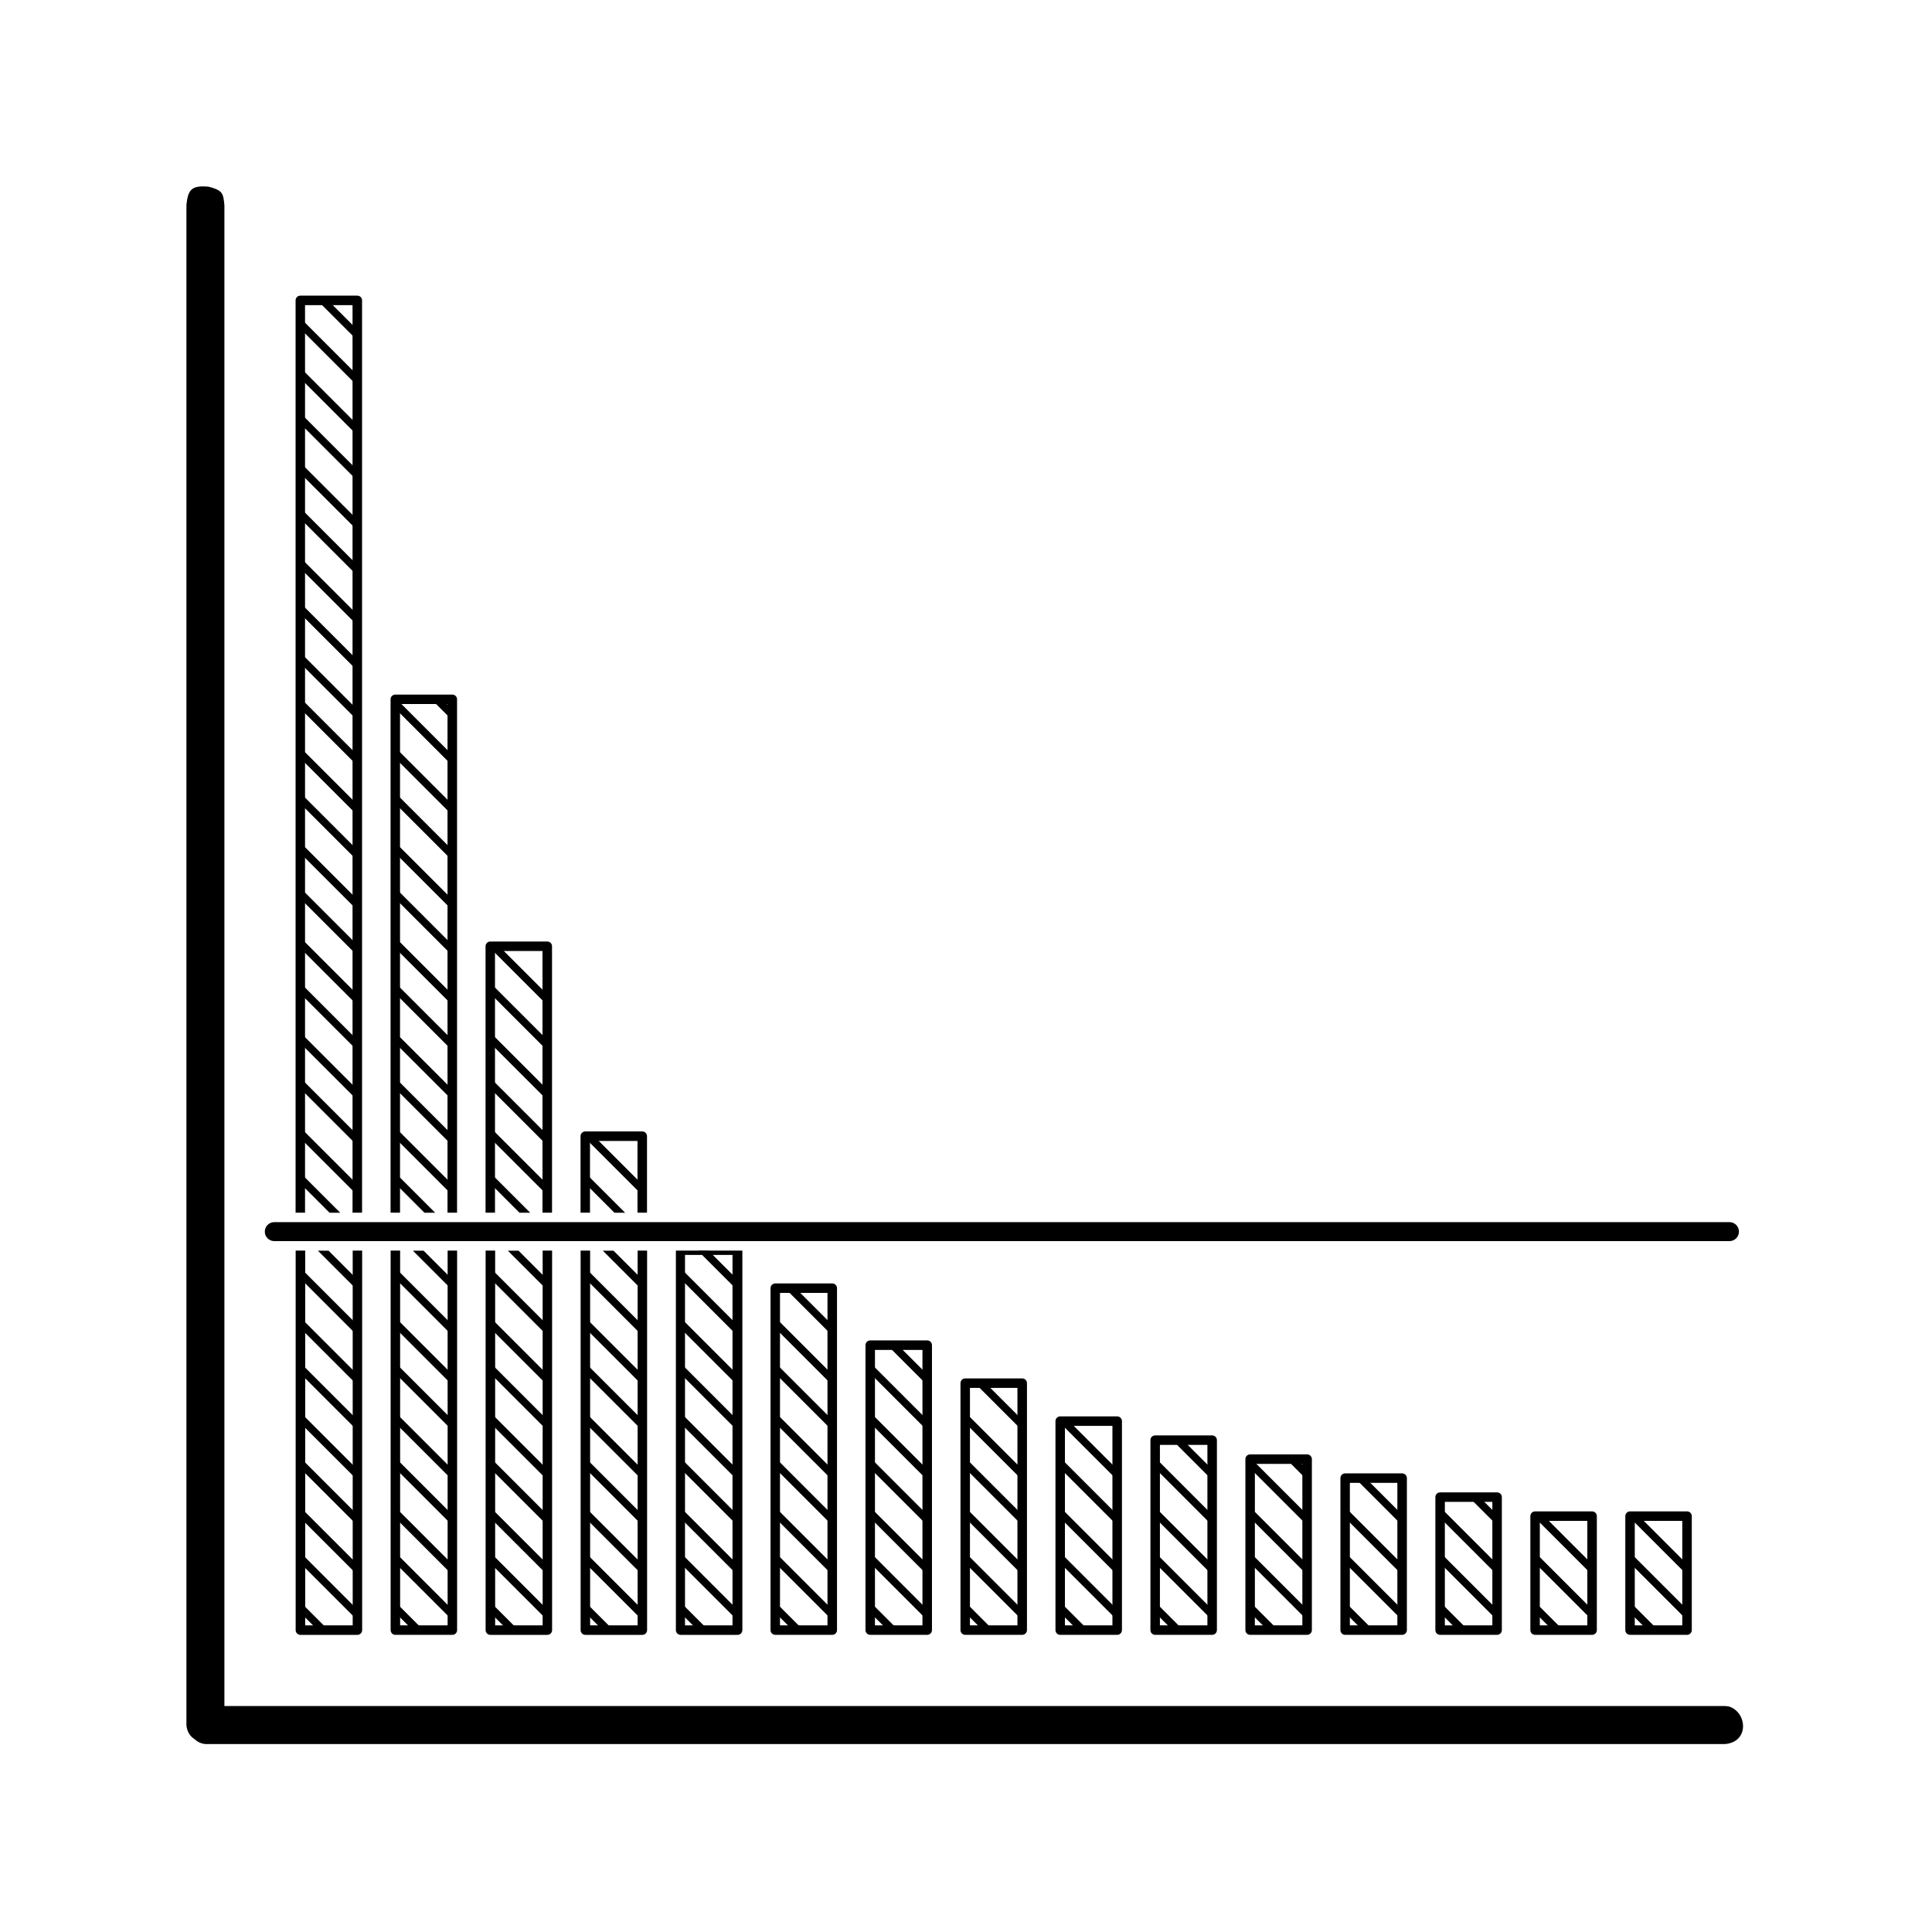
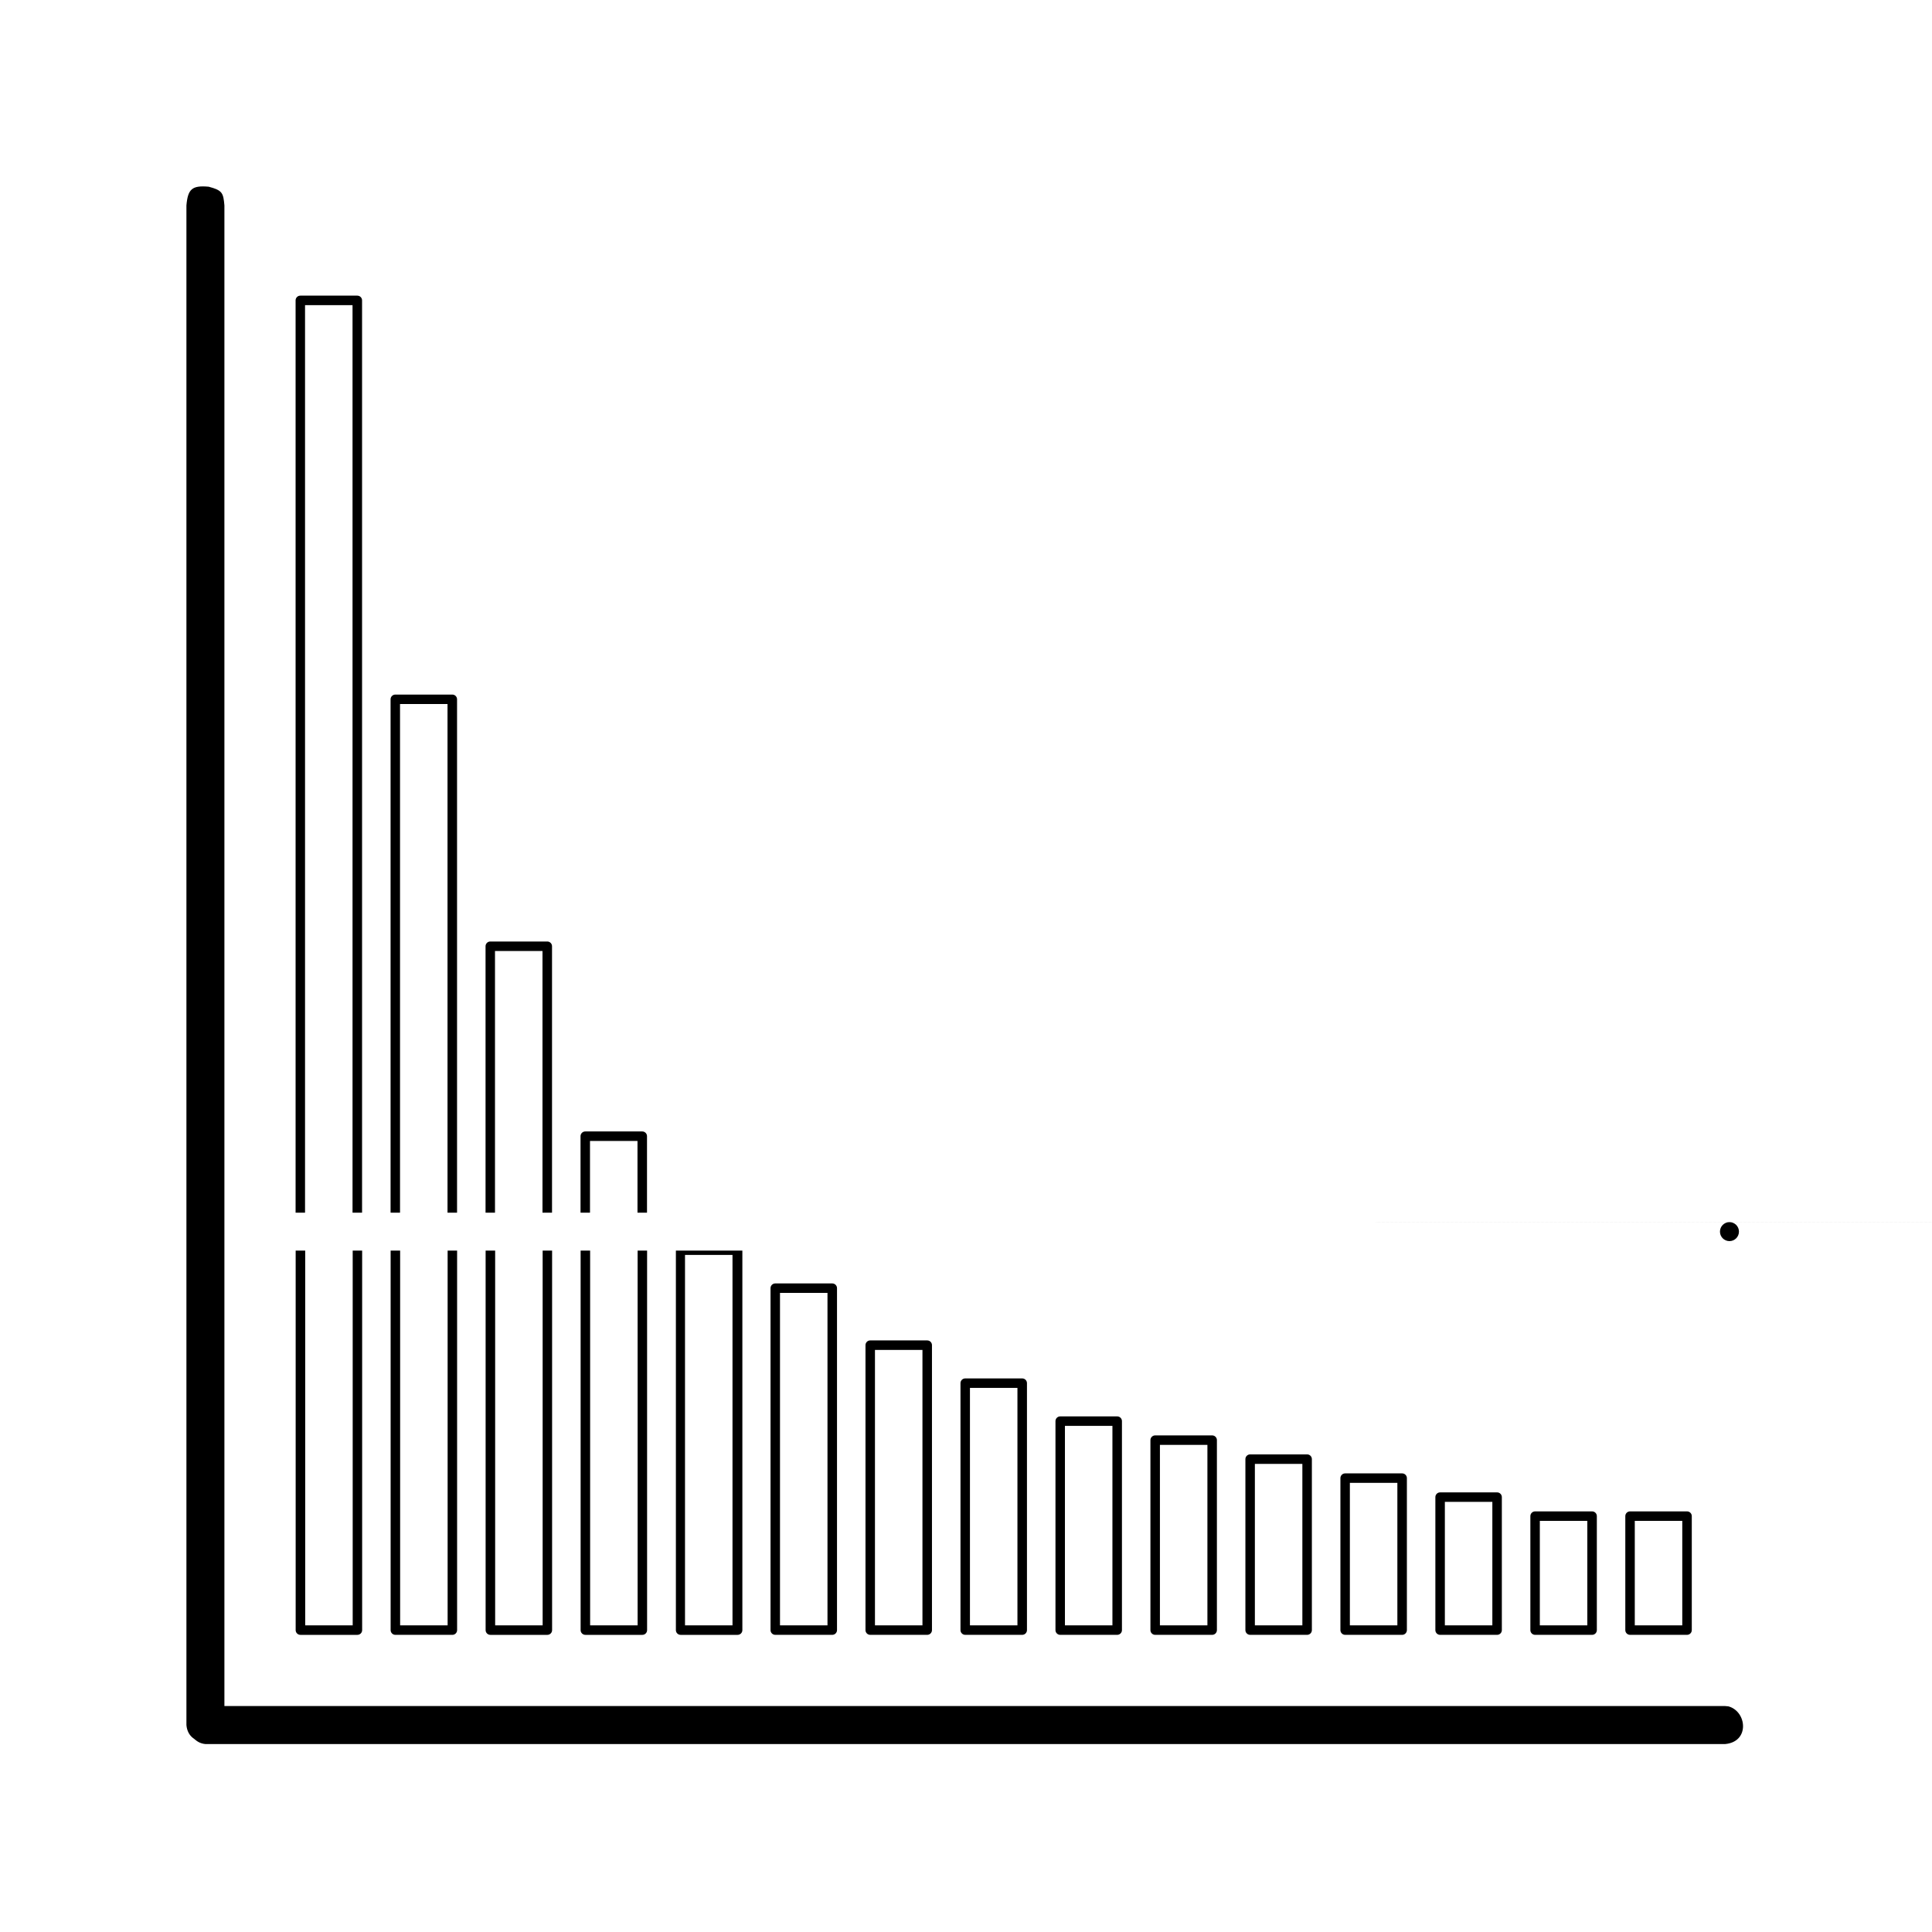
<svg xmlns="http://www.w3.org/2000/svg" fill="#000000" width="800px" height="800px" version="1.1" viewBox="144 144 512 512">
  <g fill-rule="evenodd">
    <path d="m199.31 193.48c3.629 0.973 3.867 1.625 4.16 4.957v402.73c-0.465 5.336-9.512 6.336-10.066 0v-402.73c0.383-4.367 1.492-5.344 5.906-4.957z" />
    <path d="m602.04 596.2c4.898 1.312 5.746 9.41-0.875 9.992h-402.73c-5.512-0.48-6.336-9.516 0-10.07h402.73c0.293 0.023 0.582 0.051 0.875 0.078z" />
    <path d="m567.18 545.79c0-0.695-0.562-1.258-1.258-1.258h-15.102c-0.695 0-1.258 0.562-1.258 1.258v30.203c0 0.695 0.562 1.258 1.258 1.258h15.102c0.695 0 1.258-0.562 1.258-1.258zm-50.34-10.07c0-0.695-0.562-1.258-1.258-1.258h-15.102c-0.695 0-1.258 0.562-1.258 1.258v40.273c0 0.695 0.562 1.258 1.258 1.258h15.102c0.695 0 1.258-0.562 1.258-1.258zm-75.512-15.102c0-0.695-0.562-1.258-1.258-1.258h-15.102c-0.695 0-1.258 0.562-1.258 1.258v55.375c0 0.695 0.562 1.258 1.258 1.258h15.102c0.695 0 1.258-0.562 1.258-1.258zm-25.172-10.066c0-0.695-0.562-1.258-1.258-1.258h-15.102c-0.695 0-1.258 0.562-1.258 1.258v65.441c0 0.695 0.562 1.258 1.258 1.258h15.102c0.695 0 1.258-0.562 1.258-1.258zm-50.34-25.172c0-0.695-0.562-1.258-1.258-1.258h-15.102c-0.695 0-1.258 0.562-1.258 1.258v90.613c0 0.695 0.562 1.258 1.258 1.258h15.102c0.695 0 1.258-0.562 1.258-1.258zm-42.789-9.953h0.129-0.125 0.379-0.129 0.379-0.125 0.379-0.125 0.379-0.129 0.379-0.125 0.379-0.125 0.379-0.129 0.379-0.129 0.379-0.125 0.379-0.125 0.379-0.129 0.379-0.125 0.379-0.125 0.379-0.129 0.379-0.125 0.379-0.125 0.379-0.129 0.379-0.125 0.379-0.125 0.379-0.129 0.379-0.125 0.379-0.125 0.379-0.129 0.379-0.125 0.379-0.125 0.379-0.129 0.379-0.125 0.379-0.125 0.379-0.129 0.379-0.125 0.379-0.125 0.379-0.129 0.379-0.125 0.379-0.125 0.379-0.129 0.379-0.125 0.379-0.125 0.379-0.129 0.379-0.125 0.379-0.125 0.379-0.125 0.379-0.129 0.379-0.125 0.379-0.129 0.379-0.125 0.379-0.125 0.379-0.125 0.379-0.129 0.379-0.125 0.379-0.129 0.379-0.125 0.379-0.125 0.379-0.129 0.379-0.129 0.379-0.125 0.379-0.125 0.379-0.129 0.379-0.125 0.379-0.129 0.379-0.125 0.379-0.125 0.379-0.129 0.379-0.125 0.379-0.125 0.379-0.125 0.379-0.129 0.379-0.125 0.379-0.125 0.379-0.129 0.25v100.57c0 0.695-0.562 1.258-1.258 1.258h-15.102c-0.695 0-1.258-0.562-1.258-1.258v-100.57zm-10.07 0h0.129-0.125 0.379-0.125 0.379-0.129 0.379-0.125 0.379-0.125 0.379-0.129 0.379-0.125 0.379-0.129 0.379-0.125 0.379-0.125 0.25v100.57c0 0.695-0.562 1.258-1.258 1.258h-15.102c-0.695 0-1.258-0.562-1.258-1.258v-100.57h0.129-0.129 0.379-0.125 0.379-0.129 0.379-0.129 0.379-0.125 0.379-0.129 0.379-0.129 0.379-0.125 0.379-0.125 0.379-0.129 0.25v99.309h12.586v-99.309zm-25.172 0h0.129-0.125 0.379-0.129 0.379-0.125 0.379-0.129 0.379-0.125 0.379-0.125 0.379-0.129 0.379-0.129 0.379-0.125 0.379-0.125 0.25v100.57c0 0.695-0.562 1.258-1.258 1.258h-15.102c-0.695 0-1.258-0.562-1.258-1.258v-100.57h0.129-0.129 0.379-0.125 0.379-0.125 0.379-0.129 0.379-0.125 0.379-0.125 0.379-0.129 0.379-0.125 0.379-0.125 0.379-0.129 0.25v99.309h12.586v-99.309zm-50.34 0h0.129-0.129 0.379-0.125 0.379-0.125 0.379-0.129 0.379-0.125 0.379-0.125 0.379-0.129 0.379-0.125 0.379-0.125 0.379-0.129 0.25v100.57c0 0.695-0.562 1.258-1.258 1.258h-15.102c-0.695 0-1.258-0.562-1.258-1.258v-100.57h0.129-0.129 0.379-0.125 0.379-0.125 0.379-0.129 0.379-0.125 0.379-0.125 0.379-0.129 0.379-0.125 0.379-0.125 0.379-0.129 0.25v99.309h12.586v-99.309zm304.56 65.328c0-0.695-0.562-1.258-1.258-1.258h-15.102c-0.695 0-1.258 0.562-1.258 1.258v35.238c0 0.695 0.562 1.258 1.258 1.258h15.102c0.695 0 1.258-0.562 1.258-1.258zm-75.512-15.102c0-0.695-0.562-1.258-1.258-1.258h-15.102c-0.695 0-1.258 0.562-1.258 1.258v50.34c0 0.695 0.562 1.258 1.258 1.258h15.102c0.695 0 1.258-0.562 1.258-1.258zm-75.512-25.172c0-0.695-0.562-1.258-1.258-1.258h-15.102c-0.695 0-1.258 0.562-1.258 1.258v75.512c0 0.695 0.562 1.258 1.258 1.258h15.102c0.695 0 1.258-0.562 1.258-1.258zm-128.37-25.055h0.129-0.129 0.379-0.125 0.379-0.125 0.379-0.129 0.379-0.125 0.379-0.125 0.379-0.129 0.379-0.125 0.379-0.125 0.379-0.129 0.25v100.57c0 0.695-0.562 1.258-1.258 1.258h-15.102c-0.695 0-1.258-0.562-1.258-1.258v-100.57h0.129-0.125 0.379-0.125 0.379-0.129 0.379-0.129 0.379-0.125 0.379-0.129 0.379-0.129 0.379-0.125 0.379-0.129 0.379-0.129 0.25v99.309h12.586v-99.309zm329.73 70.363c0-0.695-0.562-1.258-1.258-1.258h-15.102c-0.695 0-1.258 0.562-1.258 1.258v30.203c0 0.695 0.562 1.258 1.258 1.258h15.102c0.695 0 1.258-0.562 1.258-1.258zm-100.68-15.102c0-0.695-0.562-1.258-1.258-1.258h-15.102c-0.695 0-1.258 0.562-1.258 1.258v45.305c0 0.695 0.562 1.258 1.258 1.258h15.102c0.695 0 1.258-0.562 1.258-1.258zm60.41 16.359v27.688h12.586v-27.688zm-100.68-20.137v47.824h12.586v-47.824zm75.512 15.102v32.723h12.586v-32.723zm-25.172-5.035v37.754h12.586v-37.754zm-75.512-15.102v52.859h12.586v-52.859zm-25.172-10.066v62.926h12.586v-62.926zm-50.34-25.172v88.098h12.586v-88.098zm-25.172-10.066v98.164h12.586v-98.164zm50.34 25.172v72.996h12.586v-72.996zm201.36 45.305v27.688h12.586v-27.688zm-100.68-15.102v42.789h12.586v-42.789zm-203.88-66.578v-70.602c0-0.695 0.562-1.258 1.258-1.258h15.102c0.695 0 1.258 0.562 1.258 1.258v70.602h-0.25 0.125-0.379 0.125-0.379 0.129-0.379 0.129-0.379 0.125-0.379 0.125-0.379 0.129-0.379 0.125-0.379 0.129-0.379 0.125-0.129v-69.344h-12.586v69.344h-0.25 0.129-0.379 0.125-0.379 0.125-0.379 0.129-0.379 0.125-0.379 0.125-0.379 0.129-0.379 0.125-0.379 0.125-0.379 0.129-0.129zm25.172 0v-20.262c0-0.695 0.562-1.258 1.258-1.258h15.102c0.695 0 1.258 0.562 1.258 1.258v20.262h-0.25 0.125-0.379 0.125-0.379 0.129-0.379 0.125-0.379 0.129-0.379 0.129-0.379 0.125-0.379 0.129-0.379 0.129-0.379 0.125-0.129v-19h-12.586v19h-0.25 0.129-0.379 0.129-0.379 0.125-0.379 0.129-0.379 0.129-0.379 0.125-0.379 0.125-0.379 0.129-0.379 0.125-0.379 0.129-0.129zm-75.512 0v-241.76c0-0.695 0.562-1.258 1.258-1.258h15.102c0.695 0 1.258 0.562 1.258 1.258v241.76h-0.25 0.129-0.379 0.125-0.379 0.125-0.379 0.129-0.379 0.125-0.379 0.125-0.379 0.129-0.379 0.125-0.379 0.125-0.379 0.129-0.129v-240.5h-12.586v240.5h-0.25 0.129-0.379 0.129-0.379 0.125-0.379 0.129-0.379 0.129-0.379 0.125-0.379 0.129-0.379 0.129-0.379 0.125-0.379 0.129-0.129zm25.172 0v-136.04c0-0.695 0.562-1.258 1.258-1.258h15.102c0.695 0 1.258 0.562 1.258 1.258v136.04h-0.25 0.129-0.379 0.125-0.379 0.125-0.379 0.129-0.379 0.125-0.379 0.125-0.379 0.129-0.379 0.125-0.379 0.125-0.379 0.129-0.129v-134.79h-12.586v134.79h-0.25 0.129-0.379 0.129-0.379 0.125-0.379 0.125-0.379 0.129-0.379 0.125-0.379 0.125-0.379 0.129-0.379 0.125-0.379 0.125-0.129z" />
-     <path d="m558.25 575.99h-2.832l-4.598-4.598v-2.832zm-201.36 0h-2.832l-4.602-4.602v-2.832l7.43 7.434zm-100.68 0h-2.832l-4.602-4.606v-2.832l7.434 7.434zm25.172 0h-2.832l-4.602-4.602v-2.832zm25.168 0h-2.832l-4.602-4.602v-2.832zm25.172 0h-2.832l-4.602-4.602v-2.832zm75.512 0h-2.832l-4.602-4.602v-2.832l7.43 7.434zm125.85 0h-2.832l-4.598-4.598v-2.832zm-100.68 0h-2.832l-4.598-4.602v-2.832zm25.172 0h-2.832l-4.598-4.602v-2.832l7.43 7.43zm50.34 0h-2.832l-4.598-4.598v-2.832zm-277.58-0.711 0.711 0.711h-2.832l-4.606-4.606v-2.832zm151.73 0.711h-2.832l-4.602-4.602v-2.832l7.43 7.434zm201.36 0h-2.832l-4.598-4.598v-2.832zm-100.68 0h-2.832l-4.598-4.598v-2.832zm108.35-5.469v2.832l-15.102-15.102v-2.832zm-25.172-0.004v2.832l-15.102-15.102v-2.832zm-25.172 0v2.832l-15.102-15.102v-2.832zm-25.172 0v2.832l-15.102-15.102v-2.832zm-25.172 0v2.832l-15.102-15.102v-2.832zm-25.172 0v2.832l-15.102-15.102v-2.832zm-25.172 0v2.832l-15.102-15.102v-2.832zm-25.172 0v2.832l-15.102-15.102v-2.832zm-25.172 0v2.832l-15.102-15.102v-2.832zm-25.172 0v2.832l-15.102-15.102v-2.832zm-25.172 0v2.832l-15.102-15.102v-2.832zm-25.172 0v2.832l-15.102-15.102v-2.832zm-25.172 0v2.832l-15.102-15.102v-2.832zm-25.172 0v2.832l-15.102-15.102v-2.832zm-32.988-7.82 7.816 7.816v2.832l-15.102-15.102v-2.832zm347.49-16.906 12.711 12.711v2.832l-15.102-15.102v-0.441zm-25.164 0 12.703 12.707v2.832l-15.102-15.102v-0.434h2.398zm-12.465 12.707v2.832l-15.102-15.102v-2.832zm-25.172 0v2.832l-15.102-15.102v-2.832zm-25.172 0v2.832l-15.102-15.102v-2.832zm-25.172 0v2.832l-15.102-15.102v-2.832zm-25.172 0v2.832l-15.102-15.102v-2.832zm-25.172 0v2.832l-15.102-15.102v-2.832zm-25.172 0v2.832l-15.102-15.102v-2.832zm-25.172 0v2.832l-15.102-15.102v-2.832zm-25.172 0v2.832l-15.102-15.102v-2.832zm-25.172 0v2.832l-15.102-15.102v-2.832zm-25.172 0v2.832l-15.102-15.102v-2.832zm-33.547-8.379 8.379 8.379v2.832l-15.102-15.102v-2.832l6.727 6.723zm-16.793 8.379v2.832l-15.102-15.102v-2.832zm327.21-10.305-2.394-2.394h2.394zm25.172 0-2.398-2.394h2.398zm-50.34-2.836v2.832l-7.426-7.426h2.832zm-25.172 0v2.832l-12.457-12.461h2.832l9.629 9.629zm-39.832-14.66 14.66 14.66v2.832l-15.102-15.102v-2.391zm-10.512 14.66v2.832l-15.102-15.102v-2.832zm-25.172 0v2.832l-15.102-15.102v-2.832zm-25.172 0v2.832l-15.102-15.102v-2.832zm-25.172 0v2.832l-15.102-15.102v-2.832zm-25.172 0v2.832l-15.102-15.102v-2.832zm-25.172 0v2.832l-15.102-15.102v-2.832zm-25.172 0v2.832l-15.102-15.102v-2.832zm-25.172 0v2.832l-15.102-15.102v-2.832zm-32.988-7.816 7.816 7.816v2.832l-15.102-15.102v-2.832zm-17.352 7.816v2.832l-15.102-15.102v-2.832zm276.88-9.191-0.434-0.434h0.434zm-25.172-2.832v2.832l-5.469-5.469h2.832zm-25.172 0v2.832l-10.5-10.5h2.832zm-37.875-12.703 12.703 12.703v2.832l-15.102-15.102v-0.434zm-12.469 12.703v2.832l-15.102-15.102v-2.832zm-25.172 0v2.832l-15.102-15.102v-2.832zm-25.172 0v2.832l-15.102-15.102v-2.832zm-25.172 0v2.832l-15.102-15.102v-2.832zm-25.172 0v2.832l-15.102-15.102v-2.832zm-75.512 0v2.832l-15.102-15.102v-2.832zm41.961-8.379 8.379 8.379v2.832l-15.102-15.102v-2.832zm-16.793 8.379v2.832l-15.102-15.102v-2.832zm176.19-10.312-2.391-2.391h2.391zm-25.172-2.832v2.832l-12.457-12.457h2.832zm-25.172 0v2.832l-15.102-15.102v-2.832zm-25.172 0v2.832l-15.102-15.102v-2.832zm-25.172 0v2.832l-15.102-15.102v-2.832zm-25.172 0v2.832l-15.102-15.102v-2.832zm-75.512 0v2.832l-15.102-15.102v-2.832zm42.523-7.82 7.816 7.816v2.832l-15.102-15.102v-2.832zm-17.352 7.816v2.832l-15.102-15.102v-2.832zm151.02-9.191-0.43-0.434h0.43zm-25.172-2.832v2.832l-10.5-10.5h2.832zm-151.02 0v2.832l-15.102-15.102v-2.832zm125.85 0v2.832l-15.102-15.102v-2.832zm-25.172 0v2.832l-15.102-15.102v-2.832zm-75.512 0v2.832l-15.102-15.102v-2.832zm41.961-8.379 8.379 8.379v2.832l-15.102-15.102v-2.832l6.723 6.727zm-16.793 8.379v2.832l-15.102-15.102v-2.832zm-50.34-13.145v2.832l-15.102-15.102v-2.832zm125.85 0v2.832l-12.457-12.457h2.832zm-25.172 0v2.832l-15.102-15.102v-2.832zm-75.512 0v2.832l-15.102-15.102v-2.832zm42.523-7.816 7.816 7.816v2.832l-15.102-15.102v-2.832zm-17.352 7.816v2.832l-15.102-15.102v-2.832zm-60.727-19.578h0.195-0.129 0.379-0.125 0.379-0.129 0.379-0.129 0.379-0.125 0.379-0.129 0.379-0.129 0.379-0.125 0.379-0.129 0.379-0.129 0.379-0.125 0.246l7.555 7.555v2.832l-10.387-10.387zm25.172 0h0.195-0.125 0.379-0.125 0.379-0.129 0.379-0.125 0.379-0.125 0.379-0.129 0.379-0.125 0.379-0.125 0.379-0.129 0.379-0.125 0.379-0.125 0.246l7.555 7.555v2.832l-10.387-10.387zm111.07 10.383-0.43-0.43h0.43zm-83.066-10.383 7.555 7.555v2.832l-10.387-10.383h0.195-0.129 0.379-0.125 0.379-0.125 0.379-0.129 0.379-0.125 0.379-0.125 0.379-0.129 0.379-0.125 0.379-0.125 0.379-0.129 0.379-0.129 0.25zm47.512 0h0.191-0.125 0.379-0.125 0.379-0.129 0.379-0.125 0.379-0.125 0.379-0.129 0.379-0.125 0.379-0.125 0.379-0.129 0.379-0.125 0.379-0.125 0.25l7.551 7.551v2.832l-10.383-10.383zm-22.34 0 7.551 7.551v2.832l-10.383-10.383h0.191-0.129 0.379-0.125 0.379-0.125 0.379-0.129 0.379-0.125 0.379-0.129 0.379-0.125 0.379-0.129 0.379-0.125 0.379-0.125 0.379-0.129 0.25zm-47.258-10.059h-0.059 0.059-0.312 0.125-0.379 0.129-0.379 0.129-0.379 0.125-0.379 0.129-0.379 0.129-0.379 0.125-0.379 0.125-0.379 0.129-0.379 0.125-0.379 0.125-0.129l-7.801-7.801v-2.832l10.633 10.633zm50.344 0h-0.062 0.062-0.312 0.129-0.379 0.125-0.379 0.125-0.379 0.129-0.379 0.125-0.379 0.125-0.379 0.129-0.379 0.125-0.379 0.129-0.379 0.125-0.379 0.129-0.129l-7.805-7.805v-2.832l10.637 10.637zm-75.512 0h-0.059 0.059-0.309 0.125-0.379 0.129-0.379 0.129-0.379 0.125-0.379 0.129-0.379 0.129-0.379 0.125-0.379 0.129-0.379 0.129-0.379 0.125-0.379 0.129-0.133l-7.801-7.801v-2.832l10.633 10.633zm50.344 0h-0.062 0.062-0.312 0.129-0.379 0.129-0.379 0.125-0.379 0.129-0.379 0.125-0.379 0.125-0.379 0.129-0.379 0.129-0.379 0.125-0.379 0.129-0.379 0.129-0.129l-7.801-7.805v-2.832l10.633 10.633zm-45.875-7.555v2.832l-15.102-15.102v-2.832zm25.172 0v2.832l-15.102-15.102v-2.832zm25.172 0v2.832l-15.102-15.102v-2.832zm12.469-12.703 12.703 12.703v2.832l-15.102-15.102v-0.43h2.402zm-62.809-0.441v2.832l-15.102-15.102v-2.832zm25.172 0v2.832l-15.102-15.102v-2.832zm25.172 0v2.832l-15.102-15.102v-2.832zm25.172 2.832-2.387-2.387h2.387zm-75.512-14.852v2.832l-15.102-15.102v-2.832zm25.172 0v2.832l-15.102-15.102v-2.832zm25.172 0v2.832l-15.102-15.102v-2.832zm-50.34-13.145v2.832l-15.102-15.102v-2.832zm25.172 0v2.832l-15.102-15.102v-2.832zm25.172 0v2.832l-15.102-15.102v-2.832zm-50.34-12.023v2.832l-15.102-15.102v-2.832zm25.172 0v2.832l-15.102-15.102v-2.832zm12.469-12.703 12.703 12.703v2.832l-15.102-15.102v-0.434zm-37.637-0.441v2.832l-15.102-15.102v-2.832zm25.172 0v2.832l-15.102-15.102v-2.832zm25.172 2.832-2.387-2.387h2.387zm-50.34-14.855v2.832l-15.102-15.102v-2.832zm25.172 0v2.832l-15.102-15.102v-2.832zm-25.172-13.145v2.832l-15.102-15.102v-2.832zm25.172 0v2.832l-15.102-15.102v-2.832zm-25.172-12.023v2.832l-15.102-15.102v-2.832zm25.172 0v2.832l-15.102-15.102v-2.832zm-25.172-13.145v2.832l-15.102-15.102v-2.832zm10.512-14.66 14.66 14.66v2.832l-15.102-15.102v-2.391zm-10.512 2.637v2.832l-15.102-15.102v-2.832zm25.172 0v2.832l-5.469-5.469h2.832zm-25.172-13.145v2.832l-15.102-15.102v-2.832zm0-12.023v2.832l-15.102-15.102v-2.832zm0-13.145v2.832l-15.102-15.102v-2.832zm0-12.023v2.832l-15.102-15.102v-2.832zm0-13.145v2.832l-15.102-15.102v-2.832zm0-12.023v2.832l-15.102-15.102v-2.832zm0-13.145v2.832l-15.102-15.102v-2.832zm0-12.023v2.832l-10.504-10.504h2.832z" />
-     <path d="m508.6 467.88 0.125-0.004 0.125 0.004 0.125-0.004 0.125 0.004 0.125-0.004 0.125 0.004 0.125-0.004 0.125 0.004 0.125-0.004 0.125 0.004 0.125-0.004 0.125 0.004 0.125-0.004 0.125 0.004 0.125-0.004 0.125 0.004 0.125-0.004 0.125 0.004 0.125-0.004 0.125 0.004 0.125-0.004 0.125 0.004 0.125-0.004 0.125 0.004 0.125-0.004 0.125 0.004 0.125-0.004 0.125 0.004 0.125-0.004 0.125 0.004 0.125-0.004 0.125 0.004 0.125-0.004 0.125 0.004 0.125-0.004 0.125 0.004 0.125-0.004 0.125 0.004 0.125-0.004 0.125 0.004 0.125-0.004 0.125 0.004 0.125-0.004 0.125 0.004 0.125-0.004 0.125 0.004 0.125-0.004 0.125 0.004 0.125-0.004 0.125 0.004 0.125-0.004 0.125 0.004 0.125-0.004 0.125 0.004 0.125-0.004 0.125 0.004 0.125-0.004 0.125 0.004 0.125-0.004 0.125 0.004 0.125-0.004 0.125 0.004 0.125-0.004 0.125 0.004 0.125-0.004 0.125 0.004 0.125-0.004 0.125 0.004 0.125-0.004 0.125 0.004 0.125-0.004 0.125 0.004 0.125-0.004 0.125 0.004 0.125-0.004 0.125 0.004 0.125-0.004 0.125 0.004 0.125-0.004 0.125 0.004 0.125-0.004 0.125 0.004 0.125-0.004 0.125 0.004 0.125-0.004 0.125 0.004 0.125-0.004 0.125 0.004 0.125-0.004 0.125 0.004 0.125-0.004 0.125 0.004 0.125-0.004 0.125 0.004 0.125-0.004 0.125 0.004 0.125-0.004 0.125 0.004 0.125-0.004 0.125 0.004 0.125-0.004 0.125 0.004 0.125-0.004 0.125 0.004 0.125-0.004 0.125 0.004 0.125-0.004 0.125 0.004 0.125-0.004 0.125 0.004 0.125-0.004 0.125 0.004 0.125-0.004 0.125 0.004 0.125-0.004 0.125 0.004 0.125-0.004 0.125 0.004 0.125-0.004 0.125 0.004 0.125-0.004 0.125 0.004 0.125-0.004 0.125 0.004 0.125-0.004 0.125 0.004 0.125-0.004 0.125 0.004 0.125-0.004 0.125 0.004 0.125-0.004 0.125 0.004 0.125-0.004 0.125 0.004 0.125-0.004 0.125 0.004 0.125-0.004 0.125 0.004 0.125-0.004 0.125 0.004 0.125-0.004 0.125 0.004 0.125-0.004 0.125 0.004 0.125-0.004 0.125 0.004 0.125-0.004 0.125 0.004 0.125-0.004 0.125 0.004 0.125-0.004 0.125 0.004 0.125-0.004 0.125 0.004 0.125-0.004 0.125 0.004 0.125-0.004 0.125 0.004 0.125-0.004 0.125 0.004 0.125-0.004 0.125 0.004 0.125-0.004 0.125 0.004 0.125-0.004 0.125 0.004 0.125-0.004 0.125 0.004 0.125-0.004 0.125 0.004 0.125-0.004 0.125 0.004 0.125-0.004 0.125 0.004 0.125-0.004 0.125 0.004 0.125-0.004 0.125 0.004 0.125-0.004 0.125 0.004 0.125-0.004 0.125 0.004 0.125-0.004 0.125 0.004 0.125-0.004 0.125 0.004 0.125-0.004 0.125 0.004 0.125-0.004 0.125 0.004 0.125-0.004 0.125 0.004 0.125-0.004 0.125 0.004 0.125-0.004 0.125 0.004 0.125-0.004 0.125 0.004 0.125-0.004 0.125 0.004 0.125-0.004 0.125 0.004 0.125-0.004 0.125 0.004 0.125-0.004 0.125 0.004 0.125-0.004 0.125 0.004 0.125-0.004 0.125 0.004 0.125-0.004 0.125 0.004 0.125-0.004 0.125 0.004 0.125-0.004 0.125 0.004 0.125-0.004 0.125 0.004 0.125-0.004 0.125 0.004 0.125-0.004 0.125 0.004 0.125-0.004 0.125 0.004 0.125-0.004 0.125 0.004 0.125-0.004 0.125 0.004 0.125-0.004 0.125 0.004 0.125-0.004 0.125 0.004 0.125-0.004 0.125 0.004 0.125-0.004 0.125 0.004 0.125-0.004 0.125 0.004 0.125-0.004 0.125 0.004 0.125-0.004 0.125 0.004 0.125-0.004 0.125 0.004 0.125-0.004 0.125 0.004 0.125-0.004 0.125 0.004 0.125-0.004 0.125 0.004 0.125-0.004 0.125 0.004 0.125-0.004 0.125 0.004 0.125-0.004 0.125 0.004 0.125-0.004 0.125 0.004 0.125-0.004 0.125 0.004 0.125-0.004 0.125 0.004 0.125-0.004 0.125 0.004 0.125-0.004 0.125 0.004 0.125-0.004 0.125 0.004 0.125-0.004 0.125 0.004 0.125-0.004 0.125 0.004 0.125-0.004 0.125 0.004 0.125-0.004 0.125 0.004 0.125-0.004 0.125 0.004 0.125-0.004 0.125 0.004 0.125-0.004 0.125 0.004 0.125-0.004 0.125 0.004 0.125-0.004 0.125 0.004 0.125-0.004 0.125 0.004 0.125-0.004 0.125 0.004 0.125-0.004 0.125 0.004 0.125-0.004 0.125 0.004 0.125-0.004 0.125 0.004 0.125-0.004 0.125 0.004 0.125-0.004 0.125 0.004 0.125-0.004 0.125 0.004 0.125-0.004 0.125 0.004 0.125-0.004 0.125 0.004 0.125-0.004 0.125 0.004 0.125-0.004 0.125 0.004 0.125-0.004 0.125 0.004 0.125-0.004 0.125 0.004 0.125-0.004 0.125 0.004 0.125-0.004 0.125 0.004 0.125-0.004 0.125 0.004 0.125-0.004 0.125 0.004 0.125-0.004 0.125 0.004 0.125-0.004 0.125 0.004 0.125-0.004 0.125 0.004 0.125-0.004 0.125 0.004 0.125-0.004 0.125 0.004 0.125-0.004 0.125 0.004 0.125-0.004 0.125 0.004 0.125-0.004 0.125 0.004 0.125-0.004 0.125 0.004 0.125-0.004 0.125 0.004 0.125-0.004 0.125 0.004 0.125-0.004 0.125 0.004 0.125-0.004 0.125 0.004 0.125-0.004 0.125 0.004 0.125-0.004 0.125 0.004 0.125-0.004 0.125 0.004 0.125-0.004 0.125 0.004 0.125-0.004 0.125 0.004 0.125-0.004 0.125 0.004 0.125-0.004 0.125 0.004 0.125-0.004 0.125 0.004 0.125-0.004 0.125 0.004 0.125-0.004 0.125 0.004 0.125-0.004 0.125 0.004 0.125-0.004 0.125 0.004 0.125-0.004 0.125 0.004 0.125-0.004 0.125 0.004 0.125-0.004 0.125 0.004 0.125-0.004 0.125 0.004 0.125-0.004 0.125 0.004 0.125-0.004 0.125 0.004 0.125-0.004 0.125 0.004 0.125-0.004 0.125 0.004 0.125-0.004 0.125 0.004 0.125-0.004 0.125 0.004 0.125-0.004 0.125 0.004 0.125-0.004 0.125 0.004 0.125-0.004 0.125 0.004 0.125-0.004 0.125 0.004 0.125-0.004 0.125 0.004 0.125-0.004 0.125 0.004 0.125-0.004 0.125 0.004 0.125-0.004 0.125 0.004 0.125-0.004 0.125 0.004 0.125-0.004 0.125 0.004 0.125-0.004 0.125 0.004 0.125-0.004 0.125 0.004 0.125-0.004 0.125 0.004 0.125-0.004 0.125 0.004 0.125-0.004 0.125 0.004 0.125-0.004 0.125 0.004 0.125-0.004 0.125 0.004 0.125-0.004 0.125 0.004 0.125-0.004 0.125 0.004 0.125-0.004 0.125 0.004 0.125-0.004 0.125 0.004 0.125-0.004 0.125 0.004 0.125-0.004 0.125 0.004 0.125-0.004 0.125 0.004 0.125-0.004 0.125 0.004 0.125-0.004 0.125 0.004 0.125-0.004 0.125 0.004 0.125-0.004 0.125 0.004 0.125-0.004 0.125 0.004 0.125-0.004 0.125 0.004 0.125-0.004 0.125 0.004 0.125-0.004 0.125 0.004 0.125-0.004 0.125 0.004 0.125-0.004 0.125 0.004 0.125-0.004 0.125 0.004 0.125-0.004 0.125 0.004 0.125-0.004 0.125 0.004 0.125-0.004 0.125 0.004 0.125-0.004 0.125 0.004 0.125-0.004 0.125 0.004 0.125-0.004 0.125 0.004 0.125-0.004 0.125 0.004 0.125-0.004 0.125 0.004 0.125-0.004 0.125 0.004 0.125-0.004 0.125 0.004 0.125-0.004 0.125 0.004 0.125-0.004 0.125 0.004 0.125-0.004 0.125 0.004 0.125-0.004 0.125 0.004 0.125-0.004 0.125 0.004 0.125-0.004 0.125 0.004 0.125-0.004 0.125 0.004 0.125-0.004 0.125 0.004 0.125-0.004 0.125 0.004 0.125-0.004 0.125 0.004 0.125-0.004 0.125 0.004 0.125-0.004 0.125 0.004 0.125-0.004 0.125 0.004 0.125-0.004 0.125 0.004 0.125-0.004 0.125 0.004 0.125-0.004 0.125 0.004 0.125-0.004 0.125 0.004 0.125-0.004 0.125 0.004 0.125-0.004 0.125 0.004 0.125-0.004 0.125 0.004 0.125-0.004 0.125 0.004 0.125-0.004 0.125 0.004 0.125-0.004 0.125 0.004 0.125-0.004 0.125 0.004 0.125-0.004 0.125 0.004 0.125-0.004 0.125 0.004 0.125-0.004 0.125 0.004 0.125-0.004 0.125 0.004 0.125-0.004 0.125 0.004 0.125-0.004 0.125 0.004 0.125-0.004 0.125 0.004 0.125-0.004 0.125 0.004 0.125-0.004 0.125 0.004 0.125-0.004 0.125 0.004 0.125-0.004 0.125 0.004 0.125-0.004 0.125 0.004 0.125-0.004 0.125 0.004 0.125-0.004 0.125 0.004 0.125-0.004 0.125 0.004 0.125-0.004 0.125 0.004 0.125-0.004 0.125 0.004 0.125-0.004 0.125 0.004 0.125-0.004 0.125 0.004 0.125-0.004 0.125 0.004 0.125-0.004 0.125 0.004 0.125-0.004 0.125 0.004 0.125-0.004 0.125 0.004 0.125-0.004 0.125 0.004 0.125-0.004 0.125 0.004 0.125-0.004 0.125 0.004 0.125-0.004 0.125 0.004 0.125-0.004 0.125 0.004 0.125-0.004 0.125 0.004 0.125-0.004 0.125 0.004 0.125-0.004 0.125 0.004 0.125-0.004 0.125 0.004 0.125-0.004 0.125 0.004 0.125-0.004 0.125 0.004 0.125-0.004 0.125 0.004 0.125-0.004 0.125 0.004 0.125-0.004 0.125 0.004 0.125-0.004 0.125 0.004 0.125-0.004 0.125 0.004 0.125-0.004 0.125 0.004 0.125-0.004 0.125 0.004 0.125-0.004 0.125 0.004 0.125-0.004 0.125 0.004 0.125-0.004 0.125 0.004 0.125-0.004 0.125 0.004 0.125-0.004 0.125 0.004 0.125-0.004 0.125 0.004 0.125-0.004 0.125 0.004 0.125-0.004 0.125 0.004 0.125-0.004 0.125 0.004 0.125-0.004 0.125 0.004 0.125-0.004 0.125 0.004 0.125-0.004 0.125 0.004 0.125-0.004 0.125 0.004 0.125-0.004 0.125 0.004 0.125-0.004 0.125 0.004 0.125-0.004 0.125 0.004 0.125-0.004 0.125 0.004 0.125-0.004 0.125 0.004 0.125-0.004 0.125 0.004 0.125-0.004 0.125 0.004 0.125-0.004 0.125 0.004 0.125-0.004 0.125 0.004 0.125-0.004 0.125 0.004 0.125-0.004 0.125 0.004 0.125-0.004 0.125 0.004 0.125-0.004 0.125 0.004 0.125-0.004 0.125 0.004 0.125-0.004 0.125 0.004 0.125-0.004 0.125 0.004 0.125-0.004 0.125 0.004 0.125-0.004 0.125 0.004 0.125-0.004 0.125 0.004 0.125-0.004 0.125 0.004 0.125-0.004 0.125 0.004 0.125-0.004 0.125 0.004 0.125-0.004 0.125 0.004 0.125-0.004 0.125 0.004 0.125-0.004 0.125 0.004 0.125-0.004 0.125 0.004 0.125-0.004 0.125 0.004 0.125-0.004 0.125 0.004 0.125-0.004 0.125 0.004 0.125-0.004 0.125 0.004 0.125-0.004 0.125 0.004 0.125-0.004 0.125 0.004 0.125-0.004 0.125 0.004 0.125-0.004 0.125 0.004 0.125-0.004 0.125 0.004 0.125-0.004 0.125 0.004 0.125-0.004 0.125 0.004 0.125-0.004 0.125 0.004 0.125-0.004 0.125 0.004 0.125-0.004 0.125 0.004 0.125-0.004 0.125 0.004 0.125-0.004 0.125 0.004 0.125-0.004 0.125 0.004 0.125-0.004 0.125 0.004 0.125-0.004 0.125 0.004 0.125-0.004 0.125 0.004 0.125-0.004 0.125 0.004 0.125-0.004 0.125 0.004 0.125-0.004 0.125 0.004 0.125-0.004 0.125 0.004 0.125-0.004 0.125 0.004 0.125-0.004 0.125 0.004 0.125-0.004 0.125 0.004 0.125-0.004 0.125 0.004 0.125-0.004 0.125 0.004 0.125-0.004 0.125 0.004 0.125-0.004c1.391 0 2.516 1.129 2.516 2.516 0 1.391-1.129 2.516-2.516 2.516l-0.125-0.004-0.125 0.004-0.125-0.004-0.125 0.004-0.125-0.004-0.125 0.004-0.125-0.004-0.125 0.004-0.125-0.004-0.125 0.004-0.125-0.004-0.125 0.004-0.125-0.004-0.125 0.004-0.125-0.004-0.125 0.004-0.125-0.004-0.125 0.004-0.125-0.004-0.125 0.004-0.125-0.004-0.125 0.004-0.125-0.004-0.125 0.004-0.125-0.004-0.125 0.004-0.125-0.004-0.125 0.004-0.125-0.004-0.125 0.004-0.125-0.004-0.125 0.004-0.125-0.004-0.125 0.004-0.125-0.004-0.125 0.004-0.125-0.004-0.125 0.004-0.125-0.004-0.125 0.004-0.125-0.004-0.125 0.004-0.125-0.004-0.125 0.004-0.125-0.004-0.125 0.004-0.125-0.004-0.125 0.004-0.125-0.004-0.125 0.004-0.125-0.004-0.125 0.004-0.125-0.004-0.125 0.004-0.125-0.004-0.125 0.004-0.125-0.004-0.125 0.004-0.125-0.004-0.125 0.004-0.125-0.004-0.125 0.004-0.125-0.004-0.125 0.004-0.125-0.004-0.125 0.004-0.125-0.004-0.125 0.004-0.125-0.004-0.125 0.004-0.125-0.004-0.125 0.004-0.125-0.004-0.125 0.004-0.125-0.004-0.125 0.004-0.125-0.004-0.125 0.004-0.125-0.004-0.125 0.004-0.125-0.004-0.125 0.004-0.125-0.004-0.125 0.004-0.125-0.004-0.125 0.004-0.125-0.004-0.125 0.004-0.125-0.004-0.125 0.004-0.125-0.004-0.125 0.004-0.125-0.004-0.125 0.004-0.125-0.004-0.125 0.004-0.125-0.004-0.125 0.004-0.125-0.004-0.125 0.004-0.125-0.004-0.125 0.004-0.125-0.004-0.125 0.004-0.125-0.004-0.125 0.004-0.125-0.004-0.125 0.004-0.125-0.004-0.125 0.004-0.125-0.004-0.125 0.004-0.125-0.004-0.125 0.004-0.125-0.004-0.125 0.004-0.125-0.004-0.125 0.004-0.125-0.004-0.125 0.004-0.125-0.004-0.125 0.004-0.125-0.004-0.125 0.004-0.125-0.004-0.125 0.004-0.125-0.004-0.125 0.004-0.125-0.004-0.125 0.004-0.125-0.004-0.125 0.004-0.125-0.004-0.125 0.004-0.125-0.004-0.125 0.004-0.125-0.004-0.125 0.004-0.125-0.004-0.125 0.004-0.125-0.004-0.125 0.004-0.125-0.004-0.125 0.004-0.125-0.004-0.125 0.004-0.125-0.004-0.125 0.004-0.125-0.004-0.125 0.004-0.125-0.004-0.125 0.004-0.125-0.004-0.125 0.004-0.125-0.004-0.125 0.004-0.125-0.004-0.125 0.004-0.125-0.004-0.125 0.004-0.125-0.004-0.125 0.004-0.125-0.004-0.125 0.004-0.125-0.004-0.125 0.004-0.125-0.004-0.125 0.004-0.125-0.004-0.125 0.004-0.125-0.004-0.125 0.004-0.125-0.004-0.125 0.004-0.125-0.004-0.125 0.004-0.125-0.004-0.125 0.004-0.125-0.004-0.125 0.004-0.125-0.004-0.125 0.004-0.125-0.004-0.125 0.004-0.125-0.004-0.125 0.004-0.125-0.004-0.125 0.004-0.125-0.004-0.125 0.004-0.125-0.004-0.125 0.004-0.125-0.004-0.125 0.004-0.125-0.004-0.125 0.004-0.125-0.004-0.125 0.004-0.125-0.004-0.125 0.004-0.125-0.004-0.125 0.004-0.125-0.004-0.125 0.004-0.125-0.004-0.125 0.004-0.125-0.004-0.125 0.004-0.125-0.004-0.125 0.004-0.125-0.004-0.125 0.004-0.125-0.004-0.125 0.004-0.125-0.004-0.125 0.004-0.125-0.004-0.125 0.004-0.125-0.004-0.125 0.004-0.125-0.004-0.125 0.004-0.125-0.004-0.125 0.004-0.125-0.004-0.125 0.004-0.125-0.004-0.125 0.004-0.125-0.004-0.125 0.004-0.125-0.004-0.125 0.004-0.125-0.004-0.125 0.004-0.125-0.004-0.125 0.004-0.125-0.004-0.125 0.004-0.125-0.004-0.125 0.004-0.125-0.004-0.125 0.004-0.125-0.004-0.125 0.004-0.125-0.004-0.125 0.004-0.125-0.004-0.125 0.004-0.125-0.004-0.125 0.004-0.125-0.004-0.125 0.004-0.125-0.004-0.125 0.004-0.125-0.004-0.125 0.004-0.125-0.004-0.125 0.004-0.125-0.004-0.125 0.004-0.125-0.004-0.125 0.004-0.125-0.004-0.125 0.004-0.125-0.004-0.125 0.004-0.125-0.004-0.125 0.004-0.125-0.004-0.125 0.004-0.125-0.004-0.125 0.004-0.125-0.004-0.125 0.004-0.125-0.004-0.125 0.004-0.125-0.004-0.125 0.004-0.125-0.004-0.125 0.004-0.125-0.004-0.125 0.004-0.125-0.004-0.125 0.004-0.125-0.004-0.125 0.004-0.125-0.004-0.125 0.004-0.125-0.004-0.125 0.004-0.125-0.004-0.125 0.004-0.125-0.004-0.125 0.004-0.125-0.004-0.125 0.004-0.125-0.004-0.125 0.004-0.125-0.004-0.125 0.004-0.125-0.004-0.125 0.004-0.125-0.004-0.125 0.004-0.125-0.004-0.125 0.004-0.125-0.004-0.125 0.004-0.125-0.004-0.125 0.004-0.125-0.004-0.125 0.004-0.125-0.004-0.125 0.004-0.125-0.004-0.125 0.004-0.125-0.004-0.125 0.004-0.125-0.004-0.125 0.004-0.125-0.004-0.125 0.004-0.125-0.004-0.125 0.004-0.125-0.004-0.125 0.004-0.125-0.004-0.125 0.004-0.125-0.004-0.125 0.004-0.125-0.004-0.125 0.004-0.125-0.004-0.125 0.004-0.125-0.004-0.125 0.004-0.125-0.004-0.125 0.004-0.125-0.004-0.125 0.004-0.125-0.004-0.125 0.004-0.125-0.004-0.125 0.004-0.125-0.004-0.125 0.004-0.125-0.004-0.125 0.004-0.125-0.004-0.125 0.004-0.125-0.004-0.125 0.004-0.125-0.004-0.125 0.004-0.125-0.004-0.125 0.004-0.125-0.004-0.125 0.004-0.125-0.004-0.125 0.004-0.125-0.004-0.125 0.004-0.125-0.004-0.125 0.004-0.125-0.004-0.125 0.004-0.125-0.004-0.125 0.004-0.125-0.004-0.125 0.004-0.125-0.004-0.125 0.004-0.125-0.004-0.125 0.004-0.125-0.004-0.125 0.004-0.125-0.004-0.125 0.004-0.125-0.004-0.125 0.004-0.125-0.004-0.125 0.004-0.125-0.004-0.125 0.004-0.125-0.004-0.125 0.004-0.125-0.004-0.125 0.004-0.125-0.004-0.125 0.004-0.125-0.004-0.125 0.004-0.125-0.004-0.125 0.004-0.125-0.004-0.125 0.004-0.125-0.004-0.125 0.004-0.125-0.004-0.125 0.004-0.125-0.004-0.125 0.004-0.125-0.004-0.125 0.004-0.125-0.004-0.125 0.004-0.125-0.004-0.125 0.004-0.125-0.004-0.125 0.004-0.125-0.004-0.125 0.004-0.125-0.004-0.125 0.004-0.125-0.004-0.125 0.004-0.125-0.004-0.125 0.004-0.125-0.004-0.125 0.004-0.125-0.004-0.125 0.004-0.125-0.004-0.125 0.004-0.125-0.004-0.125 0.004-0.125-0.004-0.125 0.004-0.125-0.004-0.125 0.004-0.125-0.004-0.125 0.004-0.125-0.004-0.125 0.004-0.125-0.004-0.125 0.004-0.125-0.004-0.125 0.004-0.125-0.004-0.125 0.004-0.125-0.004-0.125 0.004-0.125-0.004-0.125 0.004-0.125-0.004-0.125 0.004-0.125-0.004-0.125 0.004-0.125-0.004-0.125 0.004-0.125-0.004-0.125 0.004-0.125-0.004-0.125 0.004-0.125-0.004-0.125 0.004-0.125-0.004-0.125 0.004-0.125-0.004-0.125 0.004-0.125-0.004-0.125 0.004-0.125-0.004-0.125 0.004-0.125-0.004-0.125 0.004-0.125-0.004-0.125 0.004-0.125-0.004-0.125 0.004-0.125-0.004-0.125 0.004-0.125-0.004-0.125 0.004-0.125-0.004-0.125 0.004-0.125-0.004-0.125 0.004-0.125-0.004-0.125 0.004-0.125-0.004-0.125 0.004-0.125-0.004-0.125 0.004-0.125-0.004-0.125 0.004-0.125-0.004-0.125 0.004-0.125-0.004-0.125 0.004-0.125-0.004-0.125 0.004-0.125-0.004-0.125 0.004-0.125-0.004-0.125 0.004-0.125-0.004-0.125 0.004-0.125-0.004-0.125 0.004-0.125-0.004-0.125 0.004-0.125-0.004-0.125 0.004-0.125-0.004-0.125 0.004-0.125-0.004-0.125 0.004-0.125-0.004-0.125 0.004-0.125-0.004-0.125 0.004-0.125-0.004-0.125 0.004-0.125-0.004-0.125 0.004-0.125-0.004-0.125 0.004-0.125-0.004-0.125 0.004-0.125-0.004-0.125 0.004-0.125-0.004-0.125 0.004-0.125-0.004-0.125 0.004-0.125-0.004-0.125 0.004-0.125-0.004-0.125 0.004-0.125-0.004-0.125 0.004-0.125-0.004-0.125 0.004-0.125-0.004-0.125 0.004-0.125-0.004-0.125 0.004-0.125-0.004-0.125 0.004-0.125-0.004-0.125 0.004-0.125-0.004-0.125 0.004-0.125-0.004-0.125 0.004-0.125-0.004-0.125 0.004-0.125-0.004-0.125 0.004-0.125-0.004-0.125 0.004-0.125-0.004-0.125 0.004-0.125-0.004-0.125 0.004-0.125-0.004-0.125 0.004-0.125-0.004-0.125 0.004-0.125-0.004-0.125 0.004-0.125-0.004-0.125 0.004-0.125-0.004-0.125 0.004-0.125-0.004-0.125 0.004-0.125-0.004-0.125 0.004-0.125-0.004-0.125 0.004-0.125-0.004-0.125 0.004-0.125-0.004-0.125 0.004-0.125-0.004-0.125 0.004-0.125-0.004-0.125 0.004-0.125-0.004-0.125 0.004-0.125-0.004-0.125 0.004-0.125-0.004-0.125 0.004-0.125-0.004-0.125 0.004-0.125-0.004-0.125 0.004-0.125-0.004-0.125 0.004-0.125-0.004-0.125 0.004-0.125-0.004-0.125 0.004-0.125-0.004-0.125 0.004-0.125-0.004-0.125 0.004-0.125-0.004-0.125 0.004-0.125-0.004-0.125 0.004-0.125-0.004-0.125 0.004-0.125-0.004-0.125 0.004-0.125-0.004-0.125 0.004-0.125-0.004-0.125 0.004-0.125-0.004-0.125 0.004-0.125-0.004-0.125 0.004-0.125-0.004-0.125 0.004-0.125-0.004-0.125 0.004-0.125-0.004-0.125 0.004-0.125-0.004-0.125 0.004-0.125-0.004-0.125 0.004-0.125-0.004-0.125 0.004-0.125-0.004-0.125 0.004-0.125-0.004-0.125 0.004-0.125-0.004-0.125 0.004-0.125-0.004-0.125 0.004-0.125-0.004-0.125 0.004-0.125-0.004-0.125 0.004-0.125-0.004-0.125 0.004-0.125-0.004-0.125 0.004-0.125-0.004-0.125 0.004-0.125-0.004-0.125 0.004-0.125-0.004-0.125 0.004-0.125-0.004-0.125 0.004-0.125-0.004-0.125 0.004-0.125-0.004-0.125 0.004-0.125-0.004-0.125 0.004-0.125-0.004-0.125 0.004-0.125-0.004-0.125 0.004-0.125-0.004-0.125 0.004-0.125-0.004-0.125 0.004-0.125-0.004-0.125 0.004-0.125-0.004-0.125 0.004-0.125-0.004-0.125 0.004-0.125-0.004-0.125 0.004-0.125-0.004-0.125 0.004-0.125-0.004-0.125 0.004-0.125-0.004-0.125 0.004-0.125-0.004-0.125 0.004-0.125-0.004-0.125 0.004-0.125-0.004-0.125 0.004-0.125-0.004-0.125 0.004-0.125-0.004-0.125 0.004-0.125-0.004-0.125 0.004-0.125-0.004-0.125 0.004-0.125-0.004-0.125 0.004-0.125-0.004-0.125 0.004-0.125-0.004-0.125 0.004-0.125-0.004-0.125 0.004-0.125-0.004-0.125 0.004-0.125-0.004-0.125 0.004-0.125-0.004-0.125 0.004-0.125-0.004-0.125 0.004-0.125-0.004-0.125 0.004-0.125-0.004-0.125 0.004-0.125-0.004-0.125 0.004-0.125-0.004-0.125 0.004-0.125-0.004-0.125 0.004-0.125-0.004-0.125 0.004-0.125-0.004-0.125 0.004-0.125-0.004-0.125 0.004-0.125-0.004-0.125 0.004-0.125-0.004-0.125 0.004-0.125-0.004-0.125 0.004-0.125-0.004-0.125 0.004-0.125-0.004-0.125 0.004-0.125-0.004-0.125 0.004-0.125-0.004-0.125 0.004-0.125-0.004-0.125 0.004-0.125-0.004-0.125 0.004-0.125-0.004-0.125 0.004-0.125-0.004-0.125 0.004-0.125-0.004-0.125 0.004-0.125-0.004-0.125 0.004-0.125-0.004-0.125 0.004-0.125-0.004-0.125 0.004-0.125-0.004-0.125 0.004-0.125-0.004-0.125 0.004-0.125-0.004-0.125 0.004-0.125-0.004-0.125 0.004-0.125-0.004-0.125 0.004-0.125-0.004-0.125 0.004-0.125-0.004-0.125 0.004-0.125-0.004-0.125 0.004-0.125-0.004-0.125 0.004-0.125-0.004-0.125 0.004-0.125-0.004-0.125 0.004-0.125-0.004-0.125 0.004-0.125-0.004-0.125 0.004-0.125-0.004-0.125 0.004-0.125-0.004-0.125 0.004-0.125-0.004-0.125 0.004-0.125-0.004-0.125 0.004-0.125-0.004-0.125 0.004-0.125-0.004-0.125 0.004-0.125-0.004-0.125 0.004-0.125-0.004-0.125 0.004-0.125-0.004-0.125 0.004-0.125-0.004-0.125 0.004-0.125-0.004-0.125 0.004-0.125-0.004-0.125 0.004-0.125-0.004-0.125 0.004-0.125-0.004-0.125 0.004-0.125-0.004-0.125 0.004-0.125-0.004-0.125 0.004-0.125-0.004-0.125 0.004-0.125-0.004-0.125 0.004-0.125-0.004-0.125 0.004-0.125-0.004-0.125 0.004-0.125-0.004-0.125 0.004-0.125-0.004-0.125 0.004-0.125-0.004-0.125 0.004-0.125-0.004-0.125 0.004-0.125-0.004-0.125 0.004-0.125-0.004-0.125 0.004-0.125-0.004-0.125 0.004-0.125-0.004-0.125 0.004-0.125-0.004-0.125 0.004-0.125-0.004-0.125 0.004-0.125-0.004-0.125 0.004-0.125-0.004-0.125 0.004-0.125-0.004-0.125 0.004-0.125-0.004-0.125 0.004-0.125-0.004-0.125 0.004-0.125-0.004-0.125 0.004-0.125-0.004-0.125 0.004-0.125-0.004-0.125 0.004-0.125-0.004-0.125 0.004-0.125-0.004-0.125 0.004-0.125-0.004-0.125 0.004-0.125-0.004-0.125 0.004-0.125-0.004-0.125 0.004-0.125-0.004-0.125 0.004-0.125-0.004-0.125 0.004-0.125-0.004-0.125 0.004-0.125-0.004-0.125 0.004-0.125-0.004-0.125 0.004-0.125-0.004-0.125 0.004-0.125-0.004-0.125 0.004-0.125-0.004-0.125 0.004-0.125-0.004-0.125 0.004-0.125-0.004-0.125 0.004-0.125-0.004-0.125 0.004-0.125-0.004-0.125 0.004-0.125-0.004-0.125 0.004-0.125-0.004-0.125 0.004-0.125-0.004-0.125 0.004-0.125-0.004-0.125 0.004-0.125-0.004-0.125 0.004-0.125-0.004-0.125 0.004-0.125-0.004-0.125 0.004-0.125-0.004-0.125 0.004-0.125-0.004-0.125 0.004-0.125-0.004-0.125 0.004-0.125-0.004-0.125 0.004-0.125-0.004-0.125 0.004-0.125-0.004-0.125 0.004-0.125-0.004-0.125 0.004-0.125-0.004-0.125 0.004-0.125-0.004-0.125 0.004-0.125-0.004-0.125 0.004-0.125-0.004-0.125 0.004-0.125-0.004-0.125 0.004-0.125-0.004-0.125 0.004-0.125-0.004-0.125 0.004-0.125-0.004-0.125 0.004-0.125-0.004-0.125 0.004-0.125-0.004-0.125 0.004-0.125-0.004-0.125 0.004-0.125-0.004-0.125 0.004-0.125-0.004-0.125 0.004-0.125-0.004-0.125 0.004-0.125-0.004-0.125 0.004-0.125-0.004-0.125 0.004-0.125-0.004-0.125 0.004-0.125-0.004-0.125 0.004-0.125-0.004-0.125 0.004-0.125-0.004-0.125 0.004-0.125-0.004-0.125 0.004-0.125-0.004-0.125 0.004-0.125-0.004-0.125 0.004-0.125-0.004-0.125 0.004-0.125-0.004-0.125 0.004-0.125-0.004-0.125 0.004-0.125-0.004-0.125 0.004-0.125-0.004-0.125 0.004-0.125-0.004-0.125 0.004-0.125-0.004-0.125 0.004-0.125-0.004-0.125 0.004-0.125-0.004-0.125 0.004-0.125-0.004-0.125 0.004-0.125-0.004-0.125 0.004-0.125-0.004-0.125 0.004-0.125-0.004-0.125 0.004-0.125-0.004-0.125 0.004-0.125-0.004-0.125 0.004-0.125-0.004-0.125 0.004-0.125-0.004-0.125 0.004-0.125-0.004-0.125 0.004-0.125-0.004-0.125 0.004-0.125-0.004-0.125 0.004-0.125-0.004-0.125 0.004-0.125-0.004-0.125 0.004-0.125-0.004-0.125 0.004-0.125-0.004-0.125 0.004-0.125-0.004-0.125 0.004-0.125-0.004-0.125 0.004-0.125-0.004-0.125 0.004-0.125-0.004-0.125 0.004-0.125-0.004-0.125 0.004-0.125-0.004-0.125 0.004-0.125-0.004-0.125 0.004-0.125-0.004-0.125 0.004-0.125-0.004-0.125 0.004-0.125-0.004-0.125 0.004-0.125-0.004-0.125 0.004-0.125-0.004-0.125 0.004-0.125-0.004-0.125 0.004-0.125-0.004-0.125 0.004-0.125-0.004-0.125 0.004-0.125-0.004-0.125 0.004-0.125-0.004-0.125 0.004-0.125-0.004-0.125 0.004-0.125-0.004-0.125 0.004-0.125-0.004-0.125 0.004-0.125-0.004-0.125 0.004-0.125-0.004-0.125 0.004-0.125-0.004-0.125 0.004-0.125-0.004-0.125 0.004-0.125-0.004-0.125 0.004-0.125-0.004-0.125 0.004-0.125-0.004-0.125 0.004-0.125-0.004-0.125 0.004-0.125-0.004-0.125 0.004-0.125-0.004-0.125 0.004-0.125-0.004-0.125 0.004-0.125-0.004-0.125 0.004-0.125-0.004-0.125 0.004-0.125-0.004-0.125 0.004-0.125-0.004-0.125 0.004-0.125-0.004-0.125 0.004-0.125-0.004-0.125 0.004-0.125-0.004-0.125 0.004-0.125-0.004-0.125 0.004-0.125-0.004-0.125 0.004-0.125-0.004-0.125 0.004-0.125-0.004-0.125 0.004-0.125-0.004-0.125 0.004-0.125-0.004-0.125 0.004-0.125-0.004-0.125 0.004-0.125-0.004-0.125 0.004-0.125-0.004-0.125 0.004-0.125-0.004-0.125 0.004-0.125-0.004-0.125 0.004-0.125-0.004-0.125 0.004-0.125-0.004-0.125 0.004-0.125-0.004-0.125 0.004-0.125-0.004-0.125 0.004-0.125-0.004-0.125 0.004-0.125-0.004-0.125 0.004-0.125-0.004-0.125 0.004-0.125-0.004-0.125 0.004-0.125-0.004-0.125 0.004-0.125-0.004-0.125 0.004-0.125-0.004-0.125 0.004-0.125-0.004-0.125 0.004-0.125-0.004-0.125 0.004-0.125-0.004-0.125 0.004-0.125-0.004-0.125 0.004-0.125-0.004-0.125 0.004-0.125-0.004-0.125 0.004-0.125-0.004-0.125 0.004-0.125-0.004-0.125 0.004-0.125-0.004-0.125 0.004-0.125-0.004-0.125 0.004-0.125-0.004-0.125 0.004-0.125-0.004-0.125 0.004-0.125-0.004-0.125 0.004-0.125-0.004-0.125 0.004-0.125-0.004-0.125 0.004-0.125-0.004-0.125 0.004-0.125-0.004-0.125 0.004-0.125-0.004-0.125 0.004-0.125-0.004-0.125 0.004-0.125-0.004-0.125 0.004-0.125-0.004-0.125 0.004-0.125-0.004-0.125 0.004-0.125-0.004-0.125 0.004-0.125-0.004-0.125 0.004-0.125-0.004-0.125 0.004-0.125-0.004-0.125 0.004-0.125-0.004-0.125 0.004-0.125-0.004-0.125 0.004-0.125-0.004-0.125 0.004-0.125-0.004-0.125 0.004-0.125-0.004-0.125 0.004-0.125-0.004-0.125 0.004-0.125-0.004-0.125 0.004-0.125-0.004-0.125 0.004-0.125-0.004-0.125 0.004-0.125-0.004-0.125 0.004-0.125-0.004-0.125 0.004-0.125-0.004-0.125 0.004-0.125-0.004-0.125 0.004-0.125-0.004-0.125 0.004-0.125-0.004-0.125 0.004-0.125-0.004-0.125 0.004-0.125-0.004-0.125 0.004-0.125-0.004-0.125 0.004-0.125-0.004-0.125 0.004-0.125-0.004-0.125 0.004-0.125-0.004-0.125 0.004-0.125-0.004-0.125 0.004-0.125-0.004-0.125 0.004-0.125-0.004-0.125 0.004-0.125-0.004-0.125 0.004-0.125-0.004-0.125 0.004-0.125-0.004-0.125 0.004-0.125-0.004-0.125 0.004-0.125-0.004-0.125 0.004-0.125-0.004-0.125 0.004-0.125-0.004-0.125 0.004-0.125-0.004-0.125 0.004-0.125-0.004-0.125 0.004-0.125-0.004-0.125 0.004-0.125-0.004-0.125 0.004-0.125-0.004-0.125 0.004-0.125-0.004-0.125 0.004-0.125-0.004-0.125 0.004-0.125-0.004-0.125 0.004-0.125-0.004-0.125 0.004-0.125-0.004-0.125 0.004-0.125-0.004-0.125 0.004-0.125-0.004-0.125 0.004-0.125-0.004-0.125 0.004-0.125-0.004-0.125 0.004-0.125-0.004-0.125 0.004-0.125-0.004-0.125 0.004-0.125-0.004-0.125 0.004-0.125-0.004-0.125 0.004-0.125-0.004-0.125 0.004-0.125-0.004-0.125 0.004-0.125-0.004-0.125 0.004-0.125-0.004-0.125 0.004-0.125-0.004-0.125 0.004-0.125-0.004-0.125 0.004-0.125-0.004-0.125 0.004-0.125-0.004-0.125 0.004-0.125-0.004-0.125 0.004-0.125-0.004-0.125 0.004-0.125-0.004-0.125 0.004-0.125-0.004-0.125 0.004-0.125-0.004-0.125 0.004-0.125-0.004-0.125 0.004-0.125-0.004-0.125 0.004-0.125-0.004-0.125 0.004-0.125-0.004-0.125 0.004-0.125-0.004-0.125 0.004-0.125-0.004-0.125 0.004-0.125-0.004-0.125 0.004-0.125-0.004-0.125 0.004-0.125-0.004-0.125 0.004-0.125-0.004-0.125 0.004-0.125-0.004-0.125 0.004-0.125-0.004-0.125 0.004-0.125-0.004-0.125 0.004-0.125-0.004-0.125 0.004-0.125-0.004-0.125 0.004-0.125-0.004-0.125 0.004-0.125-0.004-0.125 0.004-0.125-0.004-0.125 0.004-0.125-0.004-0.125 0.004-0.125-0.004-0.125 0.004-0.125-0.004-0.125 0.004-0.125-0.004-0.125 0.004-0.125-0.004-0.125 0.004-0.125-0.004-0.125 0.004-0.125-0.004-0.125 0.004-0.125-0.004-0.125 0.004-0.125-0.004-0.125 0.004-0.125-0.004-0.125 0.004-0.125-0.004-0.125 0.004-0.125-0.004-0.125 0.004-0.125-0.004-0.125 0.004-0.125-0.004-0.125 0.004-0.125-0.004-0.125 0.004-0.125-0.004-0.125 0.004-0.125-0.004-0.125 0.004-0.125-0.004-0.125 0.004-0.125-0.004-0.125 0.004-0.125-0.004-0.125 0.004-0.125-0.004-0.125 0.004-0.125-0.004-0.125 0.004-0.125-0.004-0.125 0.004-0.125-0.004-0.125 0.004-0.125-0.004-0.125 0.004-0.125-0.004-0.125 0.004-0.125-0.004-0.125 0.004-0.125-0.004-0.125 0.004-0.125-0.004-0.125 0.004-0.125-0.004-0.125 0.004-0.125-0.004-0.125 0.004-0.125-0.004-0.125 0.004-0.125-0.004-0.125 0.004-0.125-0.004-0.125 0.004-0.125-0.004-0.125 0.004-0.125-0.004-0.125 0.004-0.125-0.004-0.125 0.004-0.125-0.004-0.125 0.004-0.125-0.004-0.125 0.004-0.125-0.004-0.125 0.004-0.125-0.004-0.125 0.004-0.125-0.004-0.125 0.004-0.125-0.004-0.125 0.004-0.125-0.004-0.125 0.004-0.125-0.004-0.125 0.004-0.125-0.004-0.125 0.004-0.125-0.004-0.125 0.004-0.125-0.004-0.125 0.004-0.125-0.004-0.125 0.004-0.125-0.004-0.125 0.004-0.125-0.004-0.125 0.004-0.125-0.004-0.125 0.004-0.125-0.004-0.125 0.004-0.125-0.004-0.125 0.004-0.125-0.004-0.125 0.004-0.125-0.004-0.125 0.004-0.125-0.004-0.125 0.004-0.125-0.004-0.125 0.004-0.125-0.004-0.125 0.004-0.125-0.004-0.125 0.004-0.125-0.004-0.125 0.004-0.125-0.004-0.125 0.004-0.125-0.004-0.125 0.004-0.125-0.004-0.125 0.004-0.125-0.004-0.125 0.004-0.125-0.004-0.125 0.004-0.125-0.004-0.125 0.004-0.125-0.004-0.125 0.004-0.125-0.004-0.125 0.004-0.125-0.004-0.125 0.004-0.125-0.004-0.125 0.004-0.125-0.004-0.125 0.004-0.125-0.004-0.125 0.004-0.125-0.004-0.125 0.004-0.125-0.004-0.125 0.004-0.125-0.004-0.125 0.004-0.125-0.004-0.125 0.004-0.125-0.004-0.125 0.004-0.125-0.004-0.125 0.004-0.125-0.004-0.125 0.004-0.125-0.004-0.125 0.004-0.125-0.004-0.125 0.004-0.125-0.004-0.125 0.004-0.125-0.004-0.125 0.004-0.125-0.004-0.125 0.004-0.125-0.004-0.125 0.004-0.125-0.004-0.125 0.004-0.125-0.004-0.125 0.004-0.125-0.004-0.125 0.004-0.125-0.004-0.125 0.004-0.125-0.004-0.125 0.004-0.125-0.004-0.125 0.004-0.125-0.004-0.125 0.004-0.125-0.004-0.125 0.004-0.125-0.004-0.125 0.004-0.125-0.004-0.125 0.004-0.125-0.004-0.125 0.004-0.125-0.004-0.125 0.004-0.125-0.004-0.125 0.004-0.125-0.004-0.125 0.004-0.125-0.004-0.125 0.004-0.125-0.004-0.125 0.004-0.125-0.004-0.125 0.004-0.125-0.004-0.125 0.004-0.125-0.004-0.125 0.004-0.125-0.004-0.125 0.004-0.125-0.004-0.125 0.004-0.125-0.004-0.125 0.004-0.125-0.004-0.125 0.004-0.125-0.004-0.125 0.004-0.125-0.004-0.125 0.004-0.125-0.004-0.125 0.004-0.125-0.004-0.125 0.004-0.125-0.004-0.125 0.004-0.125-0.004-0.125 0.004-0.125-0.004-0.125 0.004-0.125-0.004-0.125 0.004-0.125-0.004-0.125 0.004-0.125-0.004-0.125 0.004-0.125-0.004-0.125 0.004-0.125-0.004-0.125 0.004-0.125-0.004-0.125 0.004-0.125-0.004-0.125 0.004-0.125-0.004-0.125 0.004-0.125-0.004-0.125 0.004-0.125-0.004-0.125 0.004-0.125-0.004-0.125 0.004-0.125-0.004-0.125 0.004-0.125-0.004-0.125 0.004-0.125-0.004-0.125 0.004-0.125-0.004-0.125 0.004-0.125-0.004-0.125 0.004-0.125-0.004-0.125 0.004-0.125-0.004-0.125 0.004-0.125-0.004-0.125 0.004-0.125-0.004-0.125 0.004-0.125-0.004-0.125 0.004-0.125-0.004-0.125 0.004-0.125-0.004-0.125 0.004-0.125-0.004-0.125 0.004-0.125-0.004-0.125 0.004-0.125-0.004-0.125 0.004-0.125-0.004-0.125 0.004-0.125-0.004-0.125 0.004-0.125-0.004-0.125 0.004-0.125-0.004-0.125 0.004-0.125-0.004-0.125 0.004-0.125-0.004-0.125 0.004-0.125-0.004-0.125 0.004-0.125-0.004-0.125 0.004-0.125-0.004-0.125 0.004-0.125-0.004-0.125 0.004-0.125-0.004-0.125 0.004-0.125-0.004-0.125 0.004-0.125-0.004-0.125 0.004-0.125-0.004-0.125 0.004-0.125-0.004-0.125 0.004-0.125-0.004-0.125 0.004-0.125-0.004-0.125 0.004-0.125-0.004-0.125 0.004-0.125-0.004-0.125 0.004-0.125-0.004-0.125 0.004-0.125-0.004-0.125 0.004-0.125-0.004-0.125 0.004-0.125-0.004-0.125 0.004-0.125-0.004-0.125 0.004-0.125-0.004-0.125 0.004-0.125-0.004-0.125 0.004-0.125-0.004-0.125 0.004-0.125-0.004-0.125 0.004-0.125-0.004-0.125 0.004-0.125-0.004-0.125 0.004-0.125-0.004-0.125 0.004-0.125-0.004-0.125 0.004-0.125-0.004-0.125 0.004-0.125-0.004-0.125 0.004-0.125-0.004-0.125 0.004-0.125-0.004-0.125 0.004-0.125-0.004-0.125 0.004-0.125-0.004-0.125 0.004-0.125-0.004-0.125 0.004-0.125-0.004-0.125 0.004-0.125-0.004-0.125 0.004-0.125-0.004-0.125 0.004-0.125-0.004-0.125 0.004-0.125-0.004-0.125 0.004-0.125-0.004-0.125 0.004-0.125-0.004-0.125 0.004-0.125-0.004-0.125 0.004-0.125-0.004-0.125 0.004-0.125-0.004-0.125 0.004-0.125-0.004-0.125 0.004-0.125-0.004-0.125 0.004-0.125-0.004-0.125 0.004-0.125-0.004-0.125 0.004-0.125-0.004-0.125 0.004-0.125-0.004-0.125 0.004-0.125-0.004-0.125 0.004-0.125-0.004-0.125 0.004-0.125-0.004-0.125 0.004-0.125-0.004-0.125 0.004-0.125-0.004-0.125 0.004-0.125-0.004-0.125 0.004-0.125-0.004-0.125 0.004-0.125-0.004-0.125 0.004-0.125-0.004-0.125 0.004-0.125-0.004-0.125 0.004-0.125-0.004-0.125 0.004-0.125-0.004-0.125 0.004-0.125-0.004-0.125 0.004-0.125-0.004-0.125 0.004-0.125-0.004-0.125 0.004-0.125-0.004-0.125 0.004-0.125-0.004-0.125 0.004-0.125-0.004-0.125 0.004-0.125-0.004-0.125 0.004-0.125-0.004-0.125 0.004-0.125-0.004-0.125 0.004-0.125-0.004-0.125 0.004-0.125-0.004-0.125 0.004-0.125-0.004-0.125 0.004-0.125-0.004-0.125 0.004-0.125-0.004-0.125 0.004-0.125-0.004-0.125 0.004-0.125-0.004-0.125 0.004-0.125-0.004-0.125 0.004-0.125-0.004-0.125 0.004-0.125-0.004-0.125 0.004-0.125-0.004-0.125 0.004-0.125-0.004-0.125 0.004-0.125-0.004-0.125 0.004-0.125-0.004-0.125 0.004-0.125-0.004-0.125 0.004-0.125-0.004-0.125 0.004-0.125-0.004-0.125 0.004-0.125-0.004-0.125 0.004-0.125-0.004-0.125 0.004-0.125-0.004-0.125 0.004-0.125-0.004-0.125 0.004-0.125-0.004-0.125 0.004-0.125-0.004-0.125 0.004-0.125-0.004-0.125 0.004-0.125-0.004-0.125 0.004-0.125-0.004-0.125 0.004-0.125-0.004-0.125 0.004-0.125-0.004-0.125 0.004-0.125-0.004-0.125 0.004-0.125-0.004-0.125 0.004-0.125-0.004-0.125 0.004-0.125-0.004-0.125 0.004-0.125-0.004-0.125 0.004-0.125-0.004-0.125 0.004-0.125-0.004-0.125 0.004-0.125-0.004-0.125 0.004-0.125-0.004-0.125 0.004-0.125-0.004-0.125 0.004-0.125-0.004-0.125 0.004-0.125-0.004-0.125 0.004-0.125-0.004-0.125 0.004-0.125-0.004-0.125 0.004-0.125-0.004-0.125 0.004-0.125-0.004-0.125 0.004-0.125-0.004-0.125 0.004-0.125-0.004-0.125 0.004-0.125-0.004-0.125 0.004-0.125-0.004-0.125 0.004-0.125-0.004-0.125 0.004-0.125-0.004-0.125 0.004-0.125-0.004-0.125 0.004-0.125-0.004-0.125 0.004-0.125-0.004-0.125 0.004-0.125-0.004-0.125 0.004-0.125-0.004-0.125 0.004-0.125-0.004-0.125 0.004-0.125-0.004-0.125 0.004-0.125-0.004-0.125 0.004-0.125-0.004-0.125 0.004-0.125-0.004-0.125 0.004-0.125-0.004-0.125 0.004-0.125-0.004-0.125 0.004-0.125-0.004-0.125 0.004-0.125-0.004-0.125 0.004-0.125-0.004-0.125 0.004-0.125-0.004-0.125 0.004-0.125-0.004-0.125 0.004-0.125-0.004-0.125 0.004-0.125-0.004-0.125 0.004-0.125-0.004-0.125 0.004-0.125-0.004-0.125 0.004-0.125-0.004-0.125 0.004-0.125-0.004-0.125 0.004-0.125-0.004-0.125 0.004-0.125-0.004-0.125 0.004-0.125-0.004-0.125 0.004-0.125-0.004-0.125 0.004-0.125-0.004-0.125 0.004-0.125-0.004-0.125 0.004-0.125-0.004-0.125 0.004-0.125-0.004-0.125 0.004-0.125-0.004-0.125 0.004-0.125-0.004-0.125 0.004-0.125-0.004-0.125 0.004-0.125-0.004-0.125 0.004-0.125-0.004-0.125 0.004-0.125-0.004-0.125 0.004-0.125-0.004-0.125 0.004-0.125-0.004-0.125 0.004-0.125-0.004-0.125 0.004-0.125-0.004-0.125 0.004-0.125-0.004-0.125 0.004-0.125-0.004-0.125 0.004-0.125-0.004-0.125 0.004-0.125-0.004-0.125 0.004-0.125-0.004-0.125 0.004-0.125-0.004-0.125 0.004-0.125-0.004-0.125 0.004-0.125-0.004-0.125 0.004-0.125-0.004-0.125 0.004-0.125-0.004-0.125 0.004-0.125-0.004-0.125 0.004-0.125-0.004-0.125 0.004-0.125-0.004-0.125 0.004-0.125-0.004-0.125 0.004-0.125-0.004-0.125 0.004-0.125-0.004-0.125 0.004-0.125-0.004-0.125 0.004-0.125-0.004-0.125 0.004-0.125-0.004-0.125 0.004-0.125-0.004-0.125 0.004-0.125-0.004-0.125 0.004-0.125-0.004-0.125 0.004-0.125-0.004-0.125 0.004-0.125-0.004-0.125 0.004-0.125-0.004-0.125 0.004-0.125-0.004-0.125 0.004-0.125-0.004-0.125 0.004-0.125-0.004-0.125 0.004-0.125-0.004-0.125 0.004-0.125-0.004-0.125 0.004-0.125-0.004-0.125 0.004-0.125-0.004-0.125 0.004-0.125-0.004-0.125 0.004-0.125-0.004-0.125 0.004-0.125-0.004-0.125 0.004-0.125-0.004-0.125 0.004-0.125-0.004-0.125 0.004-0.125-0.004-0.125 0.004-0.125-0.004-0.125 0.004-0.125-0.004-0.125 0.004-0.125-0.004-0.125 0.004-0.125-0.004-0.125 0.004-0.125-0.004-0.125 0.004-0.125-0.004-0.125 0.004-0.125-0.004-0.125 0.004-0.125-0.004-0.125 0.004-0.125-0.004-0.125 0.004-0.125-0.004-0.125 0.004-0.125-0.004-0.125 0.004-0.125-0.004-0.125 0.004-0.125-0.004-0.125 0.004-0.125-0.004-0.125 0.004-0.125-0.004-0.125 0.004-0.125-0.004-0.125 0.004-0.125-0.004-0.125 0.004-0.125-0.004-0.125 0.004-0.125-0.004-0.125 0.004-0.125-0.004-0.125 0.004-0.125-0.004-0.125 0.004-0.125-0.004-0.125 0.004-0.125-0.004-0.125 0.004-0.125-0.004-0.125 0.004-0.125-0.004-0.125 0.004-0.125-0.004-0.125 0.004-0.125-0.004-0.125 0.004-0.125-0.004-0.125 0.004-0.125-0.004-0.125 0.004-0.125-0.004-0.125 0.004-0.125-0.004-0.125 0.004-0.125-0.004-0.125 0.004-0.125-0.004-0.125 0.004-0.125-0.004-0.125 0.004-0.125-0.004-0.125 0.004-0.125-0.004-0.125 0.004-0.125-0.004-0.125 0.004-0.125-0.004-0.125 0.004-0.125-0.004-0.125 0.004-0.125-0.004-0.125 0.004-0.125-0.004-0.125 0.004-0.125-0.004-0.125 0.004-0.125-0.004-0.125 0.004-0.125-0.004-0.125 0.004-0.125-0.004-0.125 0.004-0.125-0.004-0.125 0.004-0.125-0.004-0.125 0.004-0.125-0.004-0.125 0.004-0.125-0.004-0.125 0.004-0.125-0.004-0.125 0.004-0.125-0.004-0.125 0.004-0.125-0.004-0.125 0.004-0.125-0.004-0.125 0.004-0.125-0.004-0.125 0.004-0.125-0.004-0.125 0.004-0.125-0.004-0.125 0.004-0.125-0.004-0.125 0.004-0.125-0.004-0.125 0.004-0.125-0.004-0.125 0.004-0.125-0.004-0.125 0.004-0.125-0.004-0.125 0.004-0.125-0.004-0.125 0.004-0.125-0.004-0.125 0.004-0.125-0.004-0.125 0.004-0.125-0.004-0.125 0.004-0.125-0.004-0.125 0.004-0.125-0.004-0.125 0.004-0.125-0.004-0.125 0.004-0.125-0.004-0.125 0.004-0.125-0.004-0.125 0.004-0.125-0.004-0.125 0.004-0.125-0.004-0.125 0.004-0.125-0.004-0.125 0.004-0.125-0.004-0.125 0.004-0.125-0.004-0.125 0.004-0.125-0.004-0.125 0.004-0.125-0.004-0.125 0.004-0.125-0.004-0.125 0.004-0.125-0.004-0.125 0.004-0.125-0.004-0.125 0.004-0.125-0.004-0.125 0.004-0.125-0.004-0.125 0.004-0.125-0.004-0.125 0.004-0.125-0.004-0.125 0.004-0.125-0.004-0.125 0.004-0.125-0.004-0.125 0.004-0.125-0.004-0.125 0.004-0.125-0.004-0.125 0.004-0.125-0.004-0.125 0.004-0.125-0.004-0.125 0.004-0.125-0.004-0.125 0.004-0.125-0.004-0.125 0.004-0.125-0.004-0.125 0.004-0.125-0.004-0.125 0.004-0.125-0.004-0.125 0.004-0.125-0.004-0.125 0.004-0.125-0.004-0.125 0.004-0.125-0.004-0.125 0.004-0.125-0.004-0.125 0.004-0.125-0.004-0.125 0.004-0.125-0.004-0.125 0.004-0.125-0.004-0.125 0.004-0.125-0.004-0.125 0.004-0.125-0.004-0.125 0.004-0.125-0.004-0.125 0.004-0.125-0.004-0.125 0.004-0.125-0.004-0.125 0.004-0.125-0.004-0.125 0.004-0.125-0.004-0.125 0.004-0.125-0.004-0.125 0.004-0.125-0.004-0.125 0.004-0.125-0.004-0.125 0.004-0.125-0.004-0.125 0.004-0.125-0.004-0.125 0.004-0.125-0.004-0.125 0.004-0.125-0.004-0.125 0.004-0.125-0.004-0.125 0.004-0.125-0.004-0.125 0.004-0.125-0.004-0.125 0.004-0.125-0.004-0.125 0.004-0.125-0.004-0.125 0.004-0.125-0.004-0.125 0.004-0.125-0.004-0.125 0.004-0.125-0.004-0.125 0.004-0.125-0.004-0.125 0.004-0.125-0.004-0.125 0.004-0.125-0.004-0.125 0.004-0.125-0.004-0.125 0.004-0.125-0.004-0.125 0.004-0.125-0.004-0.125 0.004-0.125-0.004-0.125 0.004-0.125-0.004-0.125 0.004-0.125-0.004-0.125 0.004-0.125-0.004-0.125 0.004-0.125-0.004-0.125 0.004-0.125-0.004-0.125 0.004-0.125-0.004-0.125 0.004-0.125-0.004-0.125 0.004-0.125-0.004-0.125 0.004-0.125-0.004-0.125 0.004-0.125-0.004-0.125 0.004-0.125-0.004-0.125 0.004-0.125-0.004-0.125 0.004-0.125-0.004-0.125 0.004-0.125-0.004-0.125 0.004-0.125-0.004-0.125 0.004-0.125-0.004-0.125 0.004-0.125-0.004-0.125 0.004-0.125-0.004-0.125 0.004-0.125-0.004-0.125 0.004-0.125-0.004-0.125 0.004-0.125-0.004-0.125 0.004-0.125-0.004-0.125 0.004-0.125-0.004-0.125 0.004-0.125-0.004-0.125 0.004-0.125-0.004-0.125 0.004-0.125-0.004-0.125 0.004-0.125-0.004-0.125 0.004-0.125-0.004-0.125 0.004-0.125-0.004-0.125 0.004-0.125-0.004-0.125 0.004-0.125-0.004-0.125 0.004-0.125-0.004-0.125 0.004-0.125-0.004-0.125 0.004-0.125-0.004-0.125 0.004-0.125-0.004-0.125 0.004-0.125-0.004-0.125 0.004-0.125-0.004-0.125 0.004-0.125-0.004-0.125 0.004-0.125-0.004-0.125 0.004-0.125-0.004-0.125 0.004-0.125-0.004-0.125 0.004-0.125-0.004-0.125 0.004-0.125-0.004-0.125 0.004-0.125-0.004-0.125 0.004-0.125-0.004-0.125 0.004-0.125-0.004-0.125 0.004-0.125-0.004-0.125 0.004-0.125-0.004-0.125 0.004-0.125-0.004-0.125 0.004-0.125-0.004-0.125 0.004-0.125-0.004-0.125 0.004-0.125-0.004-0.125 0.004-0.125-0.004-0.125 0.004-0.125-0.004-0.125 0.004-0.125-0.004-0.125 0.004-0.125-0.004-0.125 0.004-0.125-0.004-0.125 0.004-0.125-0.004-0.125 0.004-0.125-0.004-0.125 0.004-0.125-0.004-0.125 0.004-0.125-0.004-0.125 0.004-0.125-0.004-0.125 0.004-0.125-0.004-0.125 0.004-0.125-0.004-0.125 0.004-0.125-0.004-0.125 0.004-0.125-0.004-0.125 0.004-0.125-0.004-0.125 0.004-0.125-0.004-0.125 0.004-0.125-0.004-0.125 0.004-0.125-0.004-0.125 0.004-0.125-0.004-0.125 0.004-0.125-0.004-0.125 0.004-0.125-0.004-0.125 0.004-0.125-0.004-0.125 0.004-0.125-0.004-0.125 0.004-0.125-0.004-0.125 0.004-0.125-0.004-0.125 0.004-0.125-0.004-0.125 0.004-0.125-0.004-0.125 0.004-0.125-0.004-0.125 0.004-0.125-0.004-0.125 0.004-0.125-0.004-0.125 0.004-0.125-0.004-0.125 0.004-0.125-0.004-0.125 0.004-0.125-0.004-0.125 0.004-0.125-0.004-0.125 0.004-0.125-0.004-0.125 0.004-0.125-0.004-0.125 0.004-0.125-0.004-0.125 0.004-0.125-0.004-0.125 0.004-0.125-0.004-0.125 0.004-0.125-0.004-0.125 0.004-0.125-0.004-0.125 0.004-0.125-0.004-0.125 0.004-0.125-0.004-0.125 0.004-0.125-0.004-0.125 0.004-0.125-0.004-0.125 0.004-0.125-0.004-0.125 0.004-0.125-0.004-0.125 0.004-0.125-0.004-0.125 0.004-0.125-0.004-0.125 0.004-0.125-0.004-0.125 0.004-0.125-0.004-0.125 0.004-0.125-0.004-0.125 0.004-0.125-0.004-0.125 0.004-0.125-0.004-0.125 0.004-0.125-0.004-0.125 0.004-0.125-0.004-0.125 0.004-0.125-0.004-0.125 0.004-0.125-0.004-0.125 0.004-0.125-0.004-0.125 0.004-0.125-0.004-0.125 0.004-0.125-0.004-0.125 0.004-0.125-0.004-0.125 0.004-0.125-0.004-0.125 0.004-0.125-0.004-0.125 0.004-0.125-0.004-0.125 0.004-0.125-0.004-0.125 0.004-0.125-0.004-0.125 0.004-0.125-0.004-0.125 0.004-0.125-0.004-0.125 0.004-0.125-0.004-0.125 0.004-0.125-0.004-0.125 0.004-0.125-0.004-0.125 0.004-0.125-0.004-0.125 0.004-0.125-0.004-0.125 0.004-0.125-0.004-0.125 0.004-0.125-0.004-0.125 0.004-0.125-0.004-0.125 0.004-0.125-0.004-0.125 0.004-0.125-0.004-0.125 0.004-0.125-0.004-0.125 0.004-0.125-0.004-0.125 0.004-0.125-0.004-0.125 0.004-0.125-0.004-0.125 0.004-0.125-0.004-0.125 0.004-0.125-0.004-0.125 0.004-0.125-0.004-0.125 0.004-0.125-0.004-0.125 0.004-0.125-0.004-0.125 0.004-0.125-0.004-0.125 0.004-0.125-0.004-0.125 0.004-0.125-0.004-0.125 0.004-0.125-0.004-0.125 0.004-0.125-0.004-0.125 0.004-0.125-0.004-0.125 0.004-0.125-0.004-0.125 0.004-0.125-0.004-0.125 0.004-0.125-0.004-0.125 0.004-0.125-0.004-0.125 0.004-0.125-0.004-0.125 0.004-0.125-0.004-0.125 0.004-0.125-0.004-0.125 0.004-0.125-0.004-0.125 0.004-0.125-0.004-0.125 0.004-0.125-0.004-0.125 0.004-0.125-0.004-0.125 0.004-0.125-0.004-0.125 0.004-0.125-0.004-0.125 0.004-0.125-0.004-0.125 0.004-0.125-0.004-0.125 0.004-0.125-0.004-0.125 0.004-0.125-0.004-0.125 0.004-0.125-0.004-0.125 0.004-0.125-0.004-0.125 0.004-0.125-0.004-0.125 0.004-0.125-0.004-0.125 0.004-0.125-0.004-0.125 0.004-0.125-0.004-0.125 0.004-0.125-0.004-0.125 0.004-0.125-0.004-0.125 0.004-0.125-0.004-0.125 0.004-0.125-0.004-0.125 0.004-0.125-0.004-0.125 0.004-0.125-0.004-0.125 0.004-0.125-0.004-0.125 0.004-0.125-0.004-0.125 0.004-0.125-0.004-0.125 0.004-0.125-0.004-0.125 0.004-0.125-0.004-0.125 0.004-0.125-0.004-0.125 0.004-0.125-0.004-0.125 0.004-0.125-0.004-0.125 0.004-0.125-0.004-0.125 0.004-0.125-0.004-0.125 0.004-0.125-0.004-0.125 0.004-0.125-0.004-0.125 0.004-0.125-0.004-0.125 0.004-0.125-0.004-0.125 0.004-0.125-0.004-0.125 0.004-0.125-0.004-0.125 0.004-0.125-0.004-0.125 0.004-0.125-0.004-0.125 0.004-0.125-0.004-0.125 0.004-0.125-0.004-0.125 0.004-0.125-0.004-0.125 0.004-0.125-0.004-0.125 0.004-0.125-0.004-0.125 0.004-0.125-0.004-0.125 0.004-0.125-0.004-0.125 0.004-0.125-0.004-0.125 0.004-0.125-0.004-0.125 0.004-0.125-0.004-0.125 0.004-0.125-0.004-0.125 0.004-0.125-0.004-0.125 0.004-0.125-0.004-0.125 0.004-0.125-0.004-0.125 0.004-0.125-0.004-0.125 0.004-0.125-0.004-0.125 0.004-0.125-0.004-0.125 0.004-0.125-0.004-0.125 0.004-0.125-0.004-0.125 0.004-0.125-0.004-0.125 0.004-0.125-0.004-0.125 0.004-0.125-0.004-0.125 0.004-0.125-0.004-0.125 0.004-0.125-0.004-0.125 0.004-0.125-0.004-0.125 0.004-0.125-0.004-0.125 0.004-0.125-0.004-0.125 0.004-0.125-0.004-0.125 0.004-0.125-0.004-0.125 0.004-0.125-0.004-0.125 0.004-0.125-0.004-0.125 0.004-0.125-0.004-0.125 0.004-0.125-0.004-0.125 0.004-0.125-0.004-0.125 0.004-0.125-0.004-0.125 0.004-0.125-0.004-0.125 0.004-0.125-0.004-0.125 0.004-0.125-0.004-0.125 0.004-0.125-0.004-0.125 0.004-0.125-0.004-0.125 0.004-0.125-0.004-0.125 0.004-0.125-0.004-0.125 0.004-0.125-0.004-0.125 0.004-0.125-0.004-0.125 0.004-0.125-0.004-0.125 0.004-0.125-0.004-0.125 0.004-0.125-0.004-0.125 0.004-0.125-0.004-0.125 0.004-0.125-0.004-0.125 0.004-0.125-0.004-0.125 0.004-0.125-0.004-0.125 0.004-0.125-0.004-0.125 0.004-0.125-0.004-0.125 0.004-0.125-0.004-0.125 0.004-0.125-0.004-0.125 0.004-0.125-0.004-0.125 0.004-0.125-0.004-0.125 0.004-0.125-0.004-0.125 0.004-0.125-0.004-0.125 0.004-0.125-0.004-0.125 0.004-0.125-0.004-0.125 0.004-0.125-0.004-0.125 0.004-0.125-0.004-0.125 0.004-0.125-0.004-0.125 0.004-0.125-0.004-0.125 0.004-0.125-0.004-0.125 0.004-0.125-0.004-0.125 0.004-0.125-0.004-0.125 0.004-0.125-0.004-0.125 0.004-0.125-0.004-0.125 0.004-0.125-0.004-0.125 0.004-0.125-0.004-0.125 0.004-0.125-0.004-0.125 0.004-0.125-0.004-0.125 0.004-0.125-0.004-0.125 0.004-0.125-0.004-0.125 0.004-0.125-0.004-0.125 0.004-0.125-0.004-0.125 0.004-0.125-0.004-0.125 0.004-0.125-0.004-0.125 0.004-0.125-0.004-0.125 0.004-0.125-0.004-0.125 0.004-0.125-0.004-0.125 0.004-0.125-0.004-0.125 0.004-0.125-0.004-0.125 0.004-0.125-0.004-0.125 0.004-0.125-0.004-0.125 0.004-0.125-0.004-0.125 0.004-0.125-0.004-0.125 0.004-0.125-0.004-0.125 0.004-0.125-0.004-0.125 0.004-0.125-0.004-0.125 0.004-0.125-0.004-0.125 0.004-0.125-0.004-0.125 0.004-0.125-0.004-0.125 0.004-0.125-0.004-0.125 0.004-0.125-0.004-0.125 0.004-0.125-0.004-0.125 0.004-0.125-0.004-0.125 0.004-0.125-0.004-0.125 0.004-0.125-0.004-0.125 0.004-0.125-0.004-0.125 0.004-0.125-0.004-0.125 0.004-0.125-0.004-0.125 0.004-0.125-0.004-0.125 0.004-0.125-0.004-0.125 0.004-0.125-0.004-0.125 0.004-0.125-0.004-0.125 0.004-0.125-0.004-0.125 0.004-0.125-0.004-0.125 0.004-0.125-0.004-0.125 0.004-0.125-0.004-0.125 0.004-0.125-0.004-0.125 0.004-0.125-0.004-0.125 0.004-0.125-0.004-0.125 0.004-0.125-0.004-0.125 0.004-0.125-0.004-0.125 0.004-0.125-0.004-0.125 0.004-0.125-0.004-0.125 0.004-0.125-0.004-0.125 0.004-0.125-0.004-0.125 0.004-0.125-0.004-0.125 0.004-0.125-0.004-0.125 0.004-0.125-0.004-0.125 0.004-0.125-0.004-0.125 0.004-0.125-0.004-0.125 0.004-0.125-0.004-0.125 0.004-0.125-0.004-0.125 0.004-0.125-0.004-0.125 0.004-0.125-0.004-0.125 0.004-0.125-0.004-0.125 0.004-0.125-0.004-0.125 0.004-0.125-0.004-0.125 0.004-0.125-0.004-0.125 0.004-0.125-0.004-0.125 0.004-0.125-0.004-0.125 0.004-0.125-0.004-0.125 0.004-0.125-0.004-0.125 0.004-0.125-0.004-0.125 0.004-0.125-0.004-0.125 0.004-0.125-0.004-0.125 0.004-0.125-0.004-0.125 0.004-0.125-0.004-0.125 0.004-0.125-0.004-0.125 0.004-0.125-0.004-0.125 0.004-0.125-0.004-0.125 0.004-0.125-0.004-0.125 0.004-0.125-0.004-0.125 0.004-0.125-0.004-0.125 0.004-0.125-0.004-0.125 0.004-0.125-0.004-0.125 0.004-0.125-0.004-0.125 0.004-0.125-0.004-0.125 0.004-0.125-0.004-0.125 0.004-0.125-0.004-0.125 0.004-0.125-0.004-0.125 0.004-0.125-0.004-0.125 0.004-0.125-0.004-0.125 0.004-0.125-0.004-0.125 0.004-0.125-0.004-0.125 0.004-0.125-0.004-0.125 0.004-0.125-0.004-0.125 0.004-0.125-0.004-0.125 0.004-0.125-0.004-0.125 0.004-0.125-0.004-0.125 0.004-0.125-0.004-0.125 0.004-0.125-0.004-0.125 0.004-0.125-0.004-0.125 0.004-0.125-0.004-0.125 0.004-0.125-0.004-0.125 0.004-0.125-0.004-0.125 0.004-0.125-0.004-0.125 0.004-0.125-0.004-0.125 0.004-0.125-0.004-0.125 0.004-0.125-0.004-0.125 0.004-0.125-0.004-0.125 0.004-0.125-0.004-0.125 0.004-0.125-0.004-0.125 0.004-0.125-0.004-0.125 0.004-0.125-0.004-0.125 0.004-0.125-0.004-0.125 0.004-0.125-0.004-0.125 0.004-0.125-0.004-0.125 0.004-0.125-0.004-0.125 0.004-0.125-0.004-0.125 0.004-0.125-0.004-0.125 0.004-0.125-0.004-0.125 0.004-0.125-0.004-0.125 0.004-0.125-0.004-0.125 0.004-0.125-0.004-0.125 0.004-0.125-0.004-0.125 0.004-0.125-0.004-0.125 0.004-0.125-0.004-0.125 0.004-0.125-0.004-0.125 0.004-0.125-0.004-0.125 0.004-0.125-0.004-0.125 0.004-0.125-0.004-0.125 0.004-0.125-0.004-0.125 0.004-0.125-0.004-0.125 0.004-0.125-0.004-0.125 0.004-0.125-0.004-0.125 0.004c-1.391 0-2.516-1.129-2.516-2.516 0-1.391 1.129-2.516 2.516-2.516l0.125 0.004 0.125-0.004 0.125 0.004 0.125-0.004 0.125 0.004 0.125-0.004 0.125 0.004 0.125-0.004 0.125 0.004 0.125-0.004 0.125 0.004 0.125-0.004 0.125 0.004 0.125-0.004 0.125 0.004 0.125-0.004 0.125 0.004 0.125-0.004 0.125 0.004 0.125-0.004 0.125 0.004 0.125-0.004 0.125 0.004 0.125-0.004 0.125 0.004 0.125-0.004 0.125 0.004 0.125-0.004 0.125 0.004 0.125-0.004 0.125 0.004 0.125-0.004 0.125 0.004 0.125-0.004 0.125 0.004 0.125-0.004 0.125 0.004 0.125-0.004 0.125 0.004 0.125-0.004 0.125 0.004 0.125-0.004 0.125 0.004 0.125-0.004 0.125 0.004 0.125-0.004 0.125 0.004 0.125-0.004 0.125 0.004 0.125-0.004 0.125 0.004 0.125-0.004 0.125 0.004 0.125-0.004 0.125 0.004 0.125-0.004 0.125 0.004 0.125-0.004 0.125 0.004 0.125-0.004 0.125 0.004 0.125-0.004 0.125 0.004 0.125-0.004 0.125 0.004 0.125-0.004 0.125 0.004 0.125-0.004 0.125 0.004 0.125-0.004 0.125 0.004 0.125-0.004 0.125 0.004 0.125-0.004 0.125 0.004 0.125-0.004 0.125 0.004 0.125-0.004 0.125 0.004 0.125-0.004 0.125 0.004 0.125-0.004 0.125 0.004 0.125-0.004 0.125 0.004 0.125-0.004 0.125 0.004 0.125-0.004 0.125 0.004 0.125-0.004 0.125 0.004 0.125-0.004 0.125 0.004 0.125-0.004 0.125 0.004 0.125-0.004 0.125 0.004 0.125-0.004 0.125 0.004 0.125-0.004 0.125 0.004 0.125-0.004 0.125 0.004 0.125-0.004 0.125 0.004 0.125-0.004 0.125 0.004 0.125-0.004 0.125 0.004 0.125-0.004 0.125 0.004 0.125-0.004 0.125 0.004 0.125-0.004 0.125 0.004 0.125-0.004 0.125 0.004 0.125-0.004 0.125 0.004 0.125-0.004 0.125 0.004 0.125-0.004 0.125 0.004 0.125-0.004 0.125 0.004 0.125-0.004 0.125 0.004 0.125-0.004 0.125 0.004 0.125-0.004 0.125 0.004 0.125-0.004 0.125 0.004 0.125-0.004 0.125 0.004 0.125-0.004 0.125 0.004 0.125-0.004 0.125 0.004 0.125-0.004 0.125 0.004 0.125-0.004 0.125 0.004 0.125-0.004 0.125 0.004 0.125-0.004 0.125 0.004 0.125-0.004 0.125 0.004 0.125-0.004 0.125 0.004 0.125-0.004 0.125 0.004 0.125-0.004 0.125 0.004 0.125-0.004 0.125 0.004 0.125-0.004 0.125 0.004 0.125-0.004 0.125 0.004 0.125-0.004 0.125 0.004 0.125-0.004 0.125 0.004 0.125-0.004 0.125 0.004 0.125-0.004 0.125 0.004 0.125-0.004 0.125 0.004 0.125-0.004 0.125 0.004 0.125-0.004 0.125 0.004 0.125-0.004 0.125 0.004 0.125-0.004 0.125 0.004 0.125-0.004 0.125 0.004 0.125-0.004 0.125 0.004 0.125-0.004 0.125 0.004 0.125-0.004 0.125 0.004 0.125-0.004 0.125 0.004 0.125-0.004 0.125 0.004 0.125-0.004 0.125 0.004 0.125-0.004 0.125 0.004 0.125-0.004 0.125 0.004 0.125-0.004 0.125 0.004 0.125-0.004 0.125 0.004 0.125-0.004 0.125 0.004 0.125-0.004 0.125 0.004 0.125-0.004 0.125 0.004 0.125-0.004 0.125 0.004 0.125-0.004 0.125 0.004 0.125-0.004 0.125 0.004 0.125-0.004 0.125 0.004 0.125-0.004 0.125 0.004 0.125-0.004 0.125 0.004 0.125-0.004 0.125 0.004 0.125-0.004 0.125 0.004 0.125-0.004 0.125 0.004 0.125-0.004 0.125 0.004 0.125-0.004 0.125 0.004 0.125-0.004 0.125 0.004 0.125-0.004 0.125 0.004 0.125-0.004 0.125 0.004 0.125-0.004 0.125 0.004 0.125-0.004 0.125 0.004 0.125-0.004 0.125 0.004 0.125-0.004 0.125 0.004 0.125-0.004 0.125 0.004 0.125-0.004 0.125 0.004 0.125-0.004 0.125 0.004 0.125-0.004 0.125 0.004 0.125-0.004 0.125 0.004 0.125-0.004 0.125 0.004 0.125-0.004 0.125 0.004 0.125-0.004 0.125 0.004 0.125-0.004 0.125 0.004 0.125-0.004 0.125 0.004 0.125-0.004 0.125 0.004 0.125-0.004 0.125 0.004 0.125-0.004 0.125 0.004 0.125-0.004 0.125 0.004 0.125-0.004 0.125 0.004 0.125-0.004 0.125 0.004 0.125-0.004 0.125 0.004 0.125-0.004 0.125 0.004 0.125-0.004 0.125 0.004 0.125-0.004 0.125 0.004 0.125-0.004 0.125 0.004 0.125-0.004 0.125 0.004 0.125-0.004 0.125 0.004 0.125-0.004 0.125 0.004 0.125-0.004 0.125 0.004 0.125-0.004 0.125 0.004 0.125-0.004 0.125 0.004 0.125-0.004 0.125 0.004 0.125-0.004 0.125 0.004 0.125-0.004 0.125 0.004 0.125-0.004 0.125 0.004 0.125-0.004 0.125 0.004 0.125-0.004 0.125 0.004 0.125-0.004 0.125 0.004 0.125-0.004 0.125 0.004 0.125-0.004 0.125 0.004 0.125-0.004 0.125 0.004 0.125-0.004 0.125 0.004 0.125-0.004 0.125 0.004 0.125-0.004 0.125 0.004 0.125-0.004 0.125 0.004 0.125-0.004 0.125 0.004 0.125-0.004 0.125 0.004 0.125-0.004 0.125 0.004 0.125-0.004 0.125 0.004 0.125-0.004 0.125 0.004 0.125-0.004 0.125 0.004 0.125-0.004 0.125 0.004 0.125-0.004 0.125 0.004 0.125-0.004 0.125 0.004 0.125-0.004 0.125 0.004 0.125-0.004 0.125 0.004 0.125-0.004 0.125 0.004 0.125-0.004 0.125 0.004 0.125-0.004 0.125 0.004 0.125-0.004 0.125 0.004 0.125-0.004 0.125 0.004 0.125-0.004 0.125 0.004 0.125-0.004 0.125 0.004 0.125-0.004 0.125 0.004 0.125-0.004 0.125 0.004 0.125-0.004 0.125 0.004 0.125-0.004 0.125 0.004 0.125-0.004 0.125 0.004 0.125-0.004 0.125 0.004 0.125-0.004 0.125 0.004 0.125-0.004 0.125 0.004 0.125-0.004 0.125 0.004 0.125-0.004 0.125 0.004 0.125-0.004 0.125 0.004 0.125-0.004 0.125 0.004 0.125-0.004 0.125 0.004 0.125-0.004 0.125 0.004 0.125-0.004 0.125 0.004 0.125-0.004 0.125 0.004 0.125-0.004 0.125 0.004 0.125-0.004 0.125 0.004 0.125-0.004 0.125 0.004 0.125-0.004 0.125 0.004 0.125-0.004 0.125 0.004 0.125-0.004 0.125 0.004 0.125-0.004 0.125 0.004 0.125-0.004 0.125 0.004 0.125-0.004 0.125 0.004 0.125-0.004 0.125 0.004 0.125-0.004 0.125 0.004 0.125-0.004 0.125 0.004 0.125-0.004 0.125 0.004 0.125-0.004 0.125 0.004 0.125-0.004 0.125 0.004 0.125-0.004 0.125 0.004 0.125-0.004 0.125 0.004 0.125-0.004 0.125 0.004 0.125-0.004 0.125 0.004 0.125-0.004 0.125 0.004 0.125-0.004 0.125 0.004 0.125-0.004 0.125 0.004 0.125-0.004 0.125 0.004 0.125-0.004 0.125 0.004 0.125-0.004 0.125 0.004 0.125-0.004 0.125 0.004 0.125-0.004 0.125 0.004 0.125-0.004 0.125 0.004 0.125-0.004 0.125 0.004 0.125-0.004 0.125 0.004 0.125-0.004 0.125 0.004 0.125-0.004 0.125 0.004 0.125-0.004 0.125 0.004 0.125-0.004 0.125 0.004 0.125-0.004 0.125 0.004 0.125-0.004 0.125 0.004 0.125-0.004 0.125 0.004 0.125-0.004 0.125 0.004 0.125-0.004 0.125 0.004 0.125-0.004 0.125 0.004 0.125-0.004 0.125 0.004 0.125-0.004 0.125 0.004 0.125-0.004 0.125 0.004 0.125-0.004 0.125 0.004 0.125-0.004 0.125 0.004 0.125-0.004 0.125 0.004 0.125-0.004 0.125 0.004 0.125-0.004 0.125 0.004 0.125-0.004 0.125 0.004 0.125-0.004 0.125 0.004 0.125-0.004 0.125 0.004 0.125-0.004 0.125 0.004 0.125-0.004 0.125 0.004 0.125-0.004 0.125 0.004 0.125-0.004 0.125 0.004 0.125-0.004 0.125 0.004 0.125-0.004 0.125 0.004 0.125-0.004 0.125 0.004 0.125-0.004 0.125 0.004 0.125-0.004 0.125 0.004 0.125-0.004 0.125 0.004 0.125-0.004 0.125 0.004 0.125-0.004 0.125 0.004 0.125-0.004 0.125 0.004 0.125-0.004 0.125 0.004 0.125-0.004 0.125 0.004 0.125-0.004 0.125 0.004 0.125-0.004 0.125 0.004 0.125-0.004 0.125 0.004 0.125-0.004 0.125 0.004 0.125-0.004 0.125 0.004 0.125-0.004 0.125 0.004 0.125-0.004 0.125 0.004 0.125-0.004 0.125 0.004 0.125-0.004 0.125 0.004 0.125-0.004 0.125 0.004 0.125-0.004 0.125 0.004 0.125-0.004 0.125 0.004 0.125-0.004 0.125 0.004 0.125-0.004 0.125 0.004 0.125-0.004 0.125 0.004 0.125-0.004 0.125 0.004 0.125-0.004 0.125 0.004 0.125-0.004 0.125 0.004 0.125-0.004 0.125 0.004 0.125-0.004 0.125 0.004 0.125-0.004 0.125 0.004 0.125-0.004 0.125 0.004 0.125-0.004 0.125 0.004 0.125-0.004 0.125 0.004 0.125-0.004 0.125 0.004 0.125-0.004 0.125 0.004 0.125-0.004 0.125 0.004 0.125-0.004 0.125 0.004 0.125-0.004 0.125 0.004 0.125-0.004 0.125 0.004 0.125-0.004 0.125 0.004 0.125-0.004 0.125 0.004 0.125-0.004 0.125 0.004 0.125-0.004 0.125 0.004 0.125-0.004 0.125 0.004 0.125-0.004 0.125 0.004 0.125-0.004 0.125 0.004 0.125-0.004 0.125 0.004 0.125-0.004 0.125 0.004 0.125-0.004 0.125 0.004 0.125-0.004 0.125 0.004 0.125-0.004 0.125 0.004 0.125-0.004 0.125 0.004 0.125-0.004 0.125 0.004 0.125-0.004 0.125 0.004 0.125-0.004 0.125 0.004 0.125-0.004 0.125 0.004 0.125-0.004 0.125 0.004 0.125-0.004 0.125 0.004 0.125-0.004 0.125 0.004 0.125-0.004 0.125 0.004 0.125-0.004 0.125 0.004 0.125-0.004 0.125 0.004 0.125-0.004 0.125 0.004 0.125-0.004 0.125 0.004 0.125-0.004 0.125 0.004 0.125-0.004 0.125 0.004 0.125-0.004 0.125 0.004 0.125-0.004 0.125 0.004 0.125-0.004 0.125 0.004 0.125-0.004 0.125 0.004 0.125-0.004 0.125 0.004 0.125-0.004 0.125 0.004 0.125-0.004 0.125 0.004 0.125-0.004 0.125 0.004 0.125-0.004 0.125 0.004 0.125-0.004 0.125 0.004 0.125-0.004 0.125 0.004 0.125-0.004 0.125 0.004 0.125-0.004 0.125 0.004 0.125-0.004 0.125 0.004 0.125-0.004 0.125 0.004 0.125-0.004 0.125 0.004 0.125-0.004 0.125 0.004 0.125-0.004 0.125 0.004 0.125-0.004 0.125 0.004 0.125-0.004 0.125 0.004 0.125-0.004 0.125 0.004 0.125-0.004 0.125 0.004 0.125-0.004 0.125 0.004 0.125-0.004 0.125 0.004 0.125-0.004 0.125 0.004 0.125-0.004 0.125 0.004 0.125-0.004 0.125 0.004 0.125-0.004 0.125 0.004 0.125-0.004 0.125 0.004 0.125-0.004 0.125 0.004 0.125-0.004 0.125 0.004 0.125-0.004 0.125 0.004 0.125-0.004 0.125 0.004 0.125-0.004 0.125 0.004 0.125-0.004 0.125 0.004 0.125-0.004 0.125 0.004 0.125-0.004 0.125 0.004 0.125-0.004 0.125 0.004 0.125-0.004 0.125 0.004 0.125-0.004 0.125 0.004 0.125-0.004 0.125 0.004 0.125-0.004 0.125 0.004 0.125-0.004 0.125 0.004 0.125-0.004 0.125 0.004 0.125-0.004 0.125 0.004 0.125-0.004 0.125 0.004 0.125-0.004 0.125 0.004 0.125-0.004 0.125 0.004 0.125-0.004 0.125 0.004 0.125-0.004 0.125 0.004 0.125-0.004 0.125 0.004 0.125-0.004 0.125 0.004 0.125-0.004 0.125 0.004 0.125-0.004 0.125 0.004 0.125-0.004 0.125 0.004 0.125-0.004 0.125 0.004 0.125-0.004 0.125 0.004 0.125-0.004 0.125 0.004 0.125-0.004 0.125 0.004 0.125-0.004 0.125 0.004 0.125-0.004 0.125 0.004 0.125-0.004 0.125 0.004 0.125-0.004 0.125 0.004 0.125-0.004 0.125 0.004 0.125-0.004 0.125 0.004 0.125-0.004 0.125 0.004 0.125-0.004 0.125 0.004 0.125-0.004 0.125 0.004 0.125-0.004 0.125 0.004 0.125-0.004 0.125 0.004 0.125-0.004 0.125 0.004 0.125-0.004 0.125 0.004 0.125-0.004 0.125 0.004 0.125-0.004 0.125 0.004 0.125-0.004 0.125 0.004 0.125-0.004 0.125 0.004 0.125-0.004 0.125 0.004 0.125-0.004 0.125 0.004 0.125-0.004 0.125 0.004 0.125-0.004 0.125 0.004 0.125-0.004 0.125 0.004 0.125-0.004 0.125 0.004 0.125-0.004 0.125 0.004 0.125-0.004 0.125 0.004 0.125-0.004 0.125 0.004 0.125-0.004 0.125 0.004 0.125-0.004 0.125 0.004 0.125-0.004 0.125 0.004 0.125-0.004 0.125 0.004 0.125-0.004 0.125 0.004 0.125-0.004 0.125 0.004 0.125-0.004 0.125 0.004 0.125-0.004 0.125 0.004 0.125-0.004 0.125 0.004 0.125-0.004 0.125 0.004 0.125-0.004 0.125 0.004 0.125-0.004 0.125 0.004 0.125-0.004 0.125 0.004 0.125-0.004 0.125 0.004 0.125-0.004 0.125 0.004 0.125-0.004 0.125 0.004 0.125-0.004 0.125 0.004 0.125-0.004 0.125 0.004 0.125-0.004 0.125 0.004 0.125-0.004 0.125 0.004 0.125-0.004 0.125 0.004 0.125-0.004 0.125 0.004 0.125-0.004 0.125 0.004 0.125-0.004 0.125 0.004 0.125-0.004 0.125 0.004 0.125-0.004 0.125 0.004 0.125-0.004 0.125 0.004 0.125-0.004 0.125 0.004 0.125-0.004 0.125 0.004 0.125-0.004 0.125 0.004 0.125-0.004 0.125 0.004 0.125-0.004 0.125 0.004 0.125-0.004 0.125 0.004 0.125-0.004 0.125 0.004 0.125-0.004 0.125 0.004 0.125-0.004 0.125 0.004 0.125-0.004 0.125 0.004 0.125-0.004 0.125 0.004 0.125-0.004 0.125 0.004 0.125-0.004 0.125 0.004 0.125-0.004 0.125 0.004 0.125-0.004 0.125 0.004 0.125-0.004 0.125 0.004 0.125-0.004 0.125 0.004 0.125-0.004 0.125 0.004 0.125-0.004 0.125 0.004 0.125-0.004 0.125 0.004 0.125-0.004 0.125 0.004 0.125-0.004 0.125 0.004 0.125-0.004 0.125 0.004 0.125-0.004 0.125 0.004 0.125-0.004 0.125 0.004 0.125-0.004 0.125 0.004 0.125-0.004 0.125 0.004 0.125-0.004 0.125 0.004 0.125-0.004 0.125 0.004 0.125-0.004 0.125 0.004 0.125-0.004 0.125 0.004 0.125-0.004 0.125 0.004 0.125-0.004 0.125 0.004 0.125-0.004 0.125 0.004 0.125-0.004 0.125 0.004 0.125-0.004 0.125 0.004 0.125-0.004 0.125 0.004 0.125-0.004 0.125 0.004 0.125-0.004 0.125 0.004 0.125-0.004 0.125 0.004 0.125-0.004 0.125 0.004 0.125-0.004 0.125 0.004 0.125-0.004 0.125 0.004 0.125-0.004 0.125 0.004 0.125-0.004 0.125 0.004 0.125-0.004 0.125 0.004 0.125-0.004 0.125 0.004 0.125-0.004 0.125 0.004 0.125-0.004 0.125 0.004 0.125-0.004 0.125 0.004 0.125-0.004 0.125 0.004 0.125-0.004 0.125 0.004 0.125-0.004 0.125 0.004 0.125-0.004 0.125 0.004 0.125-0.004 0.125 0.004 0.125-0.004 0.125 0.004 0.125-0.004 0.125 0.004 0.125-0.004 0.125 0.004 0.125-0.004 0.125 0.004 0.125-0.004 0.125 0.004 0.125-0.004 0.125 0.004 0.125-0.004 0.125 0.004 0.125-0.004 0.125 0.004 0.125-0.004 0.125 0.004 0.125-0.004 0.125 0.004 0.125-0.004 0.125 0.004 0.125-0.004 0.125 0.004 0.125-0.004 0.125 0.004 0.125-0.004 0.125 0.004 0.125-0.004 0.125 0.004 0.125-0.004 0.125 0.004 0.125-0.004 0.125 0.004 0.125-0.004 0.125 0.004 0.125-0.004 0.125 0.004 0.125-0.004 0.125 0.004 0.125-0.004 0.125 0.004 0.125-0.004 0.125 0.004 0.125-0.004 0.125 0.004 0.125-0.004 0.125 0.004 0.125-0.004 0.125 0.004 0.125-0.004 0.125 0.004 0.125-0.004 0.125 0.004 0.125-0.004 0.125 0.004 0.125-0.004 0.125 0.004 0.125-0.004 0.125 0.004 0.125-0.004 0.125 0.004 0.125-0.004 0.125 0.004 0.125-0.004 0.125 0.004 0.125-0.004 0.125 0.004 0.125-0.004 0.125 0.004 0.125-0.004 0.125 0.004 0.125-0.004 0.125 0.004 0.125-0.004 0.125 0.004 0.125-0.004 0.125 0.004 0.125-0.004 0.125 0.004 0.125-0.004 0.125 0.004 0.125-0.004 0.125 0.004 0.125-0.004 0.125 0.004 0.125-0.004 0.125 0.004 0.125-0.004 0.125 0.004 0.125-0.004 0.125 0.004 0.125-0.004 0.125 0.004 0.125-0.004 0.125 0.004 0.125-0.004 0.125 0.004 0.125-0.004 0.125 0.004 0.125-0.004 0.125 0.004 0.125-0.004 0.125 0.004 0.125-0.004 0.125 0.004 0.125-0.004 0.125 0.004 0.125-0.004 0.125 0.004 0.125-0.004 0.125 0.004 0.125-0.004 0.125 0.004 0.125-0.004 0.125 0.004 0.125-0.004 0.125 0.004 0.125-0.004 0.125 0.004 0.125-0.004 0.125 0.004 0.125-0.004 0.125 0.004 0.125-0.004 0.125 0.004 0.125-0.004 0.125 0.004 0.125-0.004 0.125 0.004 0.125-0.004 0.125 0.004 0.125-0.004 0.125 0.004 0.125-0.004 0.125 0.004 0.125-0.004 0.125 0.004 0.125-0.004 0.125 0.004 0.125-0.004 0.125 0.004 0.125-0.004 0.125 0.004 0.125-0.004 0.125 0.004 0.125-0.004 0.125 0.004 0.125-0.004 0.125 0.004 0.125-0.004 0.125 0.004 0.125-0.004 0.125 0.004 0.125-0.004 0.125 0.004 0.125-0.004 0.125 0.004 0.125-0.004 0.125 0.004 0.125-0.004 0.125 0.004 0.125-0.004 0.125 0.004 0.125-0.004 0.125 0.004 0.125-0.004 0.125 0.004 0.125-0.004 0.125 0.004 0.125-0.004 0.125 0.004 0.125-0.004 0.125 0.004 0.125-0.004 0.125 0.004 0.125-0.004 0.125 0.004 0.125-0.004 0.125 0.004 0.125-0.004 0.125 0.004 0.125-0.004 0.125 0.004 0.125-0.004 0.125 0.004 0.125-0.004 0.125 0.004 0.125-0.004 0.125 0.004 0.125-0.004 0.125 0.004 0.125-0.004 0.125 0.004 0.125-0.004 0.125 0.004 0.125-0.004 0.125 0.004 0.125-0.004 0.125 0.004 0.125-0.004 0.125 0.004 0.125-0.004 0.125 0.004 0.125-0.004 0.125 0.004 0.125-0.004 0.125 0.004 0.125-0.004 0.125 0.004 0.125-0.004 0.125 0.004 0.125-0.004 0.125 0.004 0.125-0.004 0.125 0.004 0.125-0.004 0.125 0.004 0.125-0.004 0.125 0.004 0.125-0.004 0.125 0.004 0.125-0.004 0.125 0.004 0.125-0.004 0.125 0.004 0.125-0.004 0.125 0.004 0.125-0.004 0.125 0.004 0.125-0.004 0.125 0.004 0.125-0.004 0.125 0.004 0.125-0.004 0.125 0.004 0.125-0.004 0.125 0.004 0.125-0.004 0.125 0.004 0.125-0.004 0.125 0.004 0.125-0.004 0.125 0.004 0.125-0.004 0.125 0.004 0.125-0.004 0.125 0.004 0.125-0.004 0.125 0.004 0.125-0.004 0.125 0.004 0.125-0.004 0.125 0.004 0.125-0.004 0.125 0.004 0.125-0.004 0.125 0.004 0.125-0.004 0.125 0.004 0.125-0.004 0.125 0.004 0.125-0.004 0.125 0.004 0.125-0.004 0.125 0.004 0.125-0.004 0.125 0.004 0.125-0.004 0.125 0.004 0.125-0.004 0.125 0.004 0.125-0.004 0.125 0.004 0.125-0.004 0.125 0.004 0.125-0.004 0.125 0.004 0.125-0.004 0.125 0.004 0.125-0.004 0.125 0.004 0.125-0.004 0.125 0.004 0.125-0.004 0.125 0.004 0.125-0.004 0.125 0.004 0.125-0.004 0.125 0.004 0.125-0.004 0.125 0.004 0.125-0.004 0.125 0.004 0.125-0.004 0.125 0.004 0.125-0.004 0.125 0.004 0.125-0.004 0.125 0.004 0.125-0.004 0.125 0.004 0.125-0.004 0.125 0.004 0.125-0.004 0.125 0.004 0.125-0.004 0.125 0.004 0.125-0.004 0.125 0.004 0.125-0.004 0.125 0.004 0.125-0.004 0.125 0.004 0.125-0.004 0.125 0.004 0.125-0.004 0.125 0.004 0.125-0.004 0.125 0.004 0.125-0.004 0.125 0.004 0.125-0.004 0.125 0.004 0.125-0.004 0.125 0.004 0.125-0.004 0.125 0.004 0.125-0.004 0.125 0.004 0.125-0.004 0.125 0.004 0.125-0.004 0.125 0.004 0.125-0.004 0.125 0.004 0.125-0.004 0.125 0.004 0.125-0.004 0.125 0.004 0.125-0.004 0.125 0.004 0.125-0.004 0.125 0.004 0.125-0.004 0.125 0.004 0.125-0.004 0.125 0.004 0.125-0.004 0.125 0.004 0.125-0.004 0.125 0.004 0.125-0.004 0.125 0.004 0.125-0.004 0.125 0.004 0.125-0.004 0.125 0.004 0.125-0.004 0.125 0.004 0.125-0.004 0.125 0.004 0.125-0.004 0.125 0.004 0.125-0.004 0.125 0.004 0.125-0.004 0.125 0.004 0.125-0.004 0.125 0.004 0.125-0.004 0.125 0.004 0.125-0.004 0.125 0.004 0.125-0.004 0.125 0.004 0.125-0.004 0.125 0.004 0.125-0.004 0.125 0.004 0.125-0.004 0.125 0.004 0.125-0.004 0.125 0.004 0.125-0.004 0.125 0.004 0.125-0.004 0.125 0.004 0.125-0.004 0.125 0.004 0.125-0.004 0.125 0.004 0.125-0.004 0.125 0.004 0.125-0.004 0.125 0.004 0.125-0.004 0.125 0.004 0.125-0.004 0.125 0.004 0.125-0.004 0.125 0.004 0.125-0.004 0.125 0.004 0.125-0.004 0.125 0.004 0.125-0.004 0.125 0.004 0.125-0.004 0.125 0.004 0.125-0.004 0.125 0.004 0.125-0.004 0.125 0.004 0.125-0.004 0.125 0.004 0.125-0.004 0.125 0.004 0.125-0.004 0.125 0.004 0.125-0.004 0.125 0.004 0.125-0.004 0.125 0.004 0.125-0.004 0.125 0.004 0.125-0.004 0.125 0.004 0.125-0.004 0.125 0.004 0.125-0.004 0.125 0.004 0.125-0.004 0.125 0.004 0.125-0.004 0.125 0.004 0.125-0.004 0.125 0.004 0.125-0.004 0.125 0.004 0.125-0.004 0.125 0.004 0.125-0.004 0.125 0.004 0.125-0.004 0.125 0.004 0.125-0.004 0.125 0.004 0.125-0.004 0.125 0.004 0.125-0.004 0.125 0.004 0.125-0.004 0.125 0.004 0.125-0.004 0.125 0.004 0.125-0.004 0.125 0.004 0.125-0.004 0.125 0.004 0.125-0.004 0.125 0.004 0.125-0.004 0.125 0.004 0.125-0.004 0.125 0.004 0.125-0.004 0.125 0.004 0.125-0.004 0.125 0.004 0.125-0.004 0.125 0.004 0.125-0.004 0.125 0.004 0.125-0.004 0.125 0.004 0.125-0.004 0.125 0.004 0.125-0.004 0.125 0.004 0.125-0.004 0.125 0.004 0.125-0.004 0.125 0.004 0.125-0.004 0.125 0.004 0.125-0.004 0.125 0.004 0.125-0.004 0.125 0.004 0.125-0.004 0.125 0.004 0.125-0.004 0.125 0.004 0.125-0.004 0.125 0.004 0.125-0.004 0.125 0.004 0.125-0.004 0.125 0.004 0.125-0.004 0.125 0.004 0.125-0.004 0.125 0.004 0.125-0.004 0.125 0.004 0.125-0.004 0.125 0.004 0.125-0.004 0.125 0.004 0.125-0.004 0.125 0.004 0.125-0.004 0.125 0.004 0.125-0.004 0.125 0.004 0.125-0.004 0.125 0.004 0.125-0.004 0.125 0.004 0.125-0.004 0.125 0.004 0.125-0.004 0.125 0.004 0.125-0.004 0.125 0.004 0.125-0.004 0.125 0.004 0.125-0.004 0.125 0.004 0.125-0.004 0.125 0.004 0.125-0.004 0.125 0.004 0.125-0.004 0.125 0.004 0.125-0.004 0.125 0.004 0.125-0.004 0.125 0.004 0.125-0.004 0.125 0.004 0.125-0.004 0.125 0.004 0.125-0.004 0.125 0.004 0.125-0.004 0.125 0.004 0.125-0.004 0.125 0.004 0.125-0.004 0.125 0.004 0.125-0.004 0.125 0.004 0.125-0.004 0.125 0.004 0.125-0.004 0.125 0.004 0.125-0.004 0.125 0.004 0.125-0.004 0.125 0.004 0.125-0.004 0.125 0.004 0.125-0.004 0.125 0.004 0.125-0.004 0.125 0.004 0.125-0.004 0.125 0.004 0.125-0.004 0.125 0.004 0.125-0.004 0.125 0.004 0.125-0.004 0.125 0.004 0.125-0.004 0.125 0.004 0.125-0.004 0.125 0.004 0.125-0.004 0.125 0.004 0.125-0.004 0.125 0.004 0.125-0.004 0.125 0.004 0.125-0.004 0.125 0.004 0.125-0.004 0.125 0.004 0.125-0.004 0.125 0.004 0.125-0.004 0.125 0.004 0.125-0.004 0.125 0.004 0.125-0.004 0.125 0.004 0.125-0.004 0.125 0.004 0.125-0.004 0.125 0.004 0.125-0.004 0.125 0.004 0.125-0.004 0.125 0.004 0.125-0.004 0.125 0.004 0.125-0.004 0.125 0.004 0.125-0.004 0.125 0.004 0.125-0.004 0.125 0.004 0.125-0.004 0.125 0.004 0.125-0.004 0.125 0.004 0.125-0.004 0.125 0.004 0.125-0.004 0.125 0.004 0.125-0.004 0.125 0.004 0.125-0.004 0.125 0.004 0.125-0.004 0.125 0.004 0.125-0.004 0.125 0.004 0.125-0.004 0.125 0.004 0.125-0.004 0.125 0.004 0.125-0.004 0.125 0.004 0.125-0.004 0.125 0.004 0.125-0.004 0.125 0.004 0.125-0.004 0.125 0.004 0.125-0.004 0.125 0.004 0.125-0.004 0.125 0.004 0.125-0.004 0.125 0.004 0.125-0.004 0.125 0.004 0.125-0.004 0.125 0.004 0.125-0.004 0.125 0.004 0.125-0.004 0.125 0.004 0.125-0.004 0.125 0.004 0.125-0.004 0.125 0.004 0.125-0.004 0.125 0.004 0.125-0.004 0.125 0.004 0.125-0.004 0.125 0.004 0.125-0.004 0.125 0.004 0.125-0.004 0.125 0.004 0.125-0.004 0.125 0.004 0.125-0.004 0.125 0.004 0.125-0.004 0.125 0.004 0.125-0.004 0.125 0.004 0.125-0.004 0.125 0.004 0.125-0.004 0.125 0.004 0.125-0.004 0.125 0.004 0.125-0.004 0.125 0.004 0.125-0.004 0.125 0.004 0.125-0.004 0.125 0.004 0.125-0.004 0.125 0.004 0.125-0.004 0.125 0.004 0.125-0.004 0.125 0.004 0.125-0.004 0.125 0.004 0.125-0.004 0.125 0.004 0.125-0.004 0.125 0.004 0.125-0.004 0.125 0.004 0.125-0.004 0.125 0.004 0.125-0.004 0.125 0.004 0.125-0.004 0.125 0.004 0.125-0.004 0.125 0.004 0.125-0.004 0.125 0.004 0.125-0.004 0.125 0.004 0.125-0.004 0.125 0.004 0.125-0.004 0.125 0.004 0.125-0.004 0.125 0.004 0.125-0.004 0.125 0.004 0.125-0.004 0.125 0.004 0.125-0.004 0.125 0.004 0.125-0.004 0.125 0.004 0.125-0.004 0.125 0.004 0.125-0.004 0.125 0.004 0.125-0.004 0.125 0.004 0.125-0.004 0.125 0.004 0.125-0.004 0.125 0.004 0.125-0.004 0.125 0.004 0.125-0.004 0.125 0.004 0.125-0.004 0.125 0.004 0.125-0.004 0.125 0.004 0.125-0.004 0.125 0.004 0.125-0.004 0.125 0.004 0.125-0.004 0.125 0.004 0.125-0.004 0.125 0.004 0.125-0.004 0.125 0.004 0.125-0.004 0.125 0.004 0.125-0.004 0.125 0.004 0.125-0.004 0.125 0.004 0.125-0.004 0.125 0.004 0.125-0.004 0.125 0.004 0.125-0.004 0.125 0.004 0.125-0.004 0.125 0.004 0.125-0.004 0.125 0.004 0.125-0.004 0.125 0.004 0.125-0.004 0.125 0.004 0.125-0.004 0.125 0.004 0.125-0.004 0.125 0.004 0.125-0.004 0.125 0.004 0.125-0.004 0.125 0.004 0.125-0.004 0.125 0.004 0.125-0.004 0.125 0.004 0.125-0.004 0.125 0.004 0.125-0.004 0.125 0.004 0.125-0.004 0.125 0.004 0.125-0.004 0.125 0.004 0.125-0.004 0.125 0.004 0.125-0.004 0.125 0.004 0.125-0.004 0.125 0.004 0.125-0.004 0.125 0.004 0.125-0.004 0.125 0.004 0.125-0.004 0.125 0.004 0.125-0.004 0.125 0.004 0.125-0.004 0.125 0.004 0.125-0.004 0.125 0.004 0.125-0.004 0.125 0.004 0.125-0.004 0.125 0.004 0.125-0.004 0.125 0.004 0.125-0.004 0.125 0.004 0.125-0.004 0.125 0.004 0.125-0.004 0.125 0.004 0.125-0.004 0.125 0.004 0.125-0.004 0.125 0.004 0.125-0.004 0.125 0.004 0.125-0.004 0.125 0.004 0.125-0.004 0.125 0.004 0.125-0.004 0.125 0.004 0.125-0.004 0.125 0.004 0.125-0.004 0.125 0.004 0.125-0.004 0.125 0.004 0.125-0.004 0.125 0.004 0.125-0.004 0.125 0.004 0.125-0.004 0.125 0.004 0.125-0.004 0.125 0.004 0.125-0.004 0.125 0.004 0.125-0.004 0.125 0.004 0.125-0.004 0.125 0.004 0.125-0.004 0.125 0.004 0.125-0.004 0.125 0.004 0.125-0.004 0.125 0.004 0.125-0.004 0.125 0.004 0.125-0.004 0.125 0.004 0.125-0.004 0.125 0.004 0.125-0.004 0.125 0.004 0.125-0.004 0.125 0.004 0.125-0.004 0.125 0.004 0.125-0.004 0.125 0.004 0.125-0.004 0.125 0.004 0.125-0.004 0.125 0.004 0.125-0.004 0.125 0.004 0.125-0.004 0.125 0.004 0.125-0.004 0.125 0.004 0.125-0.004 0.125 0.004 0.125-0.004 0.125 0.004 0.125-0.004 0.125 0.004 0.125-0.004 0.125 0.004 0.125-0.004 0.125 0.004 0.125-0.004 0.125 0.004 0.125-0.004 0.125 0.004 0.125-0.004 0.125 0.004 0.125-0.004 0.125 0.004 0.125-0.004 0.125 0.004 0.125-0.004 0.125 0.004 0.125-0.004 0.125 0.004 0.125-0.004 0.125 0.004 0.125-0.004 0.125 0.004 0.125-0.004 0.125 0.004 0.125-0.004 0.125 0.004 0.125-0.004 0.125 0.004 0.125-0.004 0.125 0.004 0.125-0.004 0.125 0.004 0.125-0.004 0.125 0.004 0.125-0.004 0.125 0.004 0.125-0.004 0.125 0.004 0.125-0.004 0.125 0.004 0.125-0.004 0.125 0.004 0.125-0.004 0.125 0.004 0.125-0.004 0.125 0.004 0.125-0.004 0.125 0.004 0.125-0.004 0.125 0.004 0.125-0.004 0.125 0.004 0.125-0.004 0.125 0.004 0.125-0.004 0.125 0.004 0.125-0.004 0.125 0.004 0.125-0.004 0.125 0.004 0.125-0.004 0.125 0.004 0.125-0.004 0.125 0.004 0.125-0.004 0.125 0.004 0.125-0.004 0.125 0.004 0.125-0.004 0.125 0.004 0.125-0.004 0.125 0.004 0.125-0.004 0.125 0.004 0.125-0.004 0.125 0.004 0.125-0.004 0.125 0.004 0.125-0.004 0.125 0.004 0.125-0.004 0.125 0.004 0.125-0.004 0.125 0.004 0.125-0.004 0.125 0.004 0.125-0.004 0.125 0.004 0.125-0.004 0.125 0.004 0.125-0.004 0.125 0.004 0.125-0.004 0.125 0.004 0.125-0.004 0.125 0.004 0.125-0.004 0.125 0.004 0.125-0.004 0.125 0.004 0.125-0.004 0.125 0.004 0.125-0.004 0.125 0.004 0.125-0.004 0.125 0.004 0.125-0.004 0.125 0.004 0.125-0.004 0.125 0.004 0.125-0.004 0.125 0.004 0.125-0.004 0.125 0.004 0.125-0.004 0.125 0.004 0.125-0.004 0.125 0.004 0.125-0.004 0.125 0.004 0.125-0.004 0.125 0.004 0.125-0.004 0.125 0.004 0.125-0.004 0.125 0.004 0.125-0.004 0.125 0.004 0.125-0.004 0.125 0.004 0.125-0.004 0.125 0.004 0.125-0.004 0.125 0.004 0.125-0.004 0.125 0.004 0.125-0.004 0.125 0.004 0.125-0.004 0.125 0.004 0.125-0.004 0.125 0.004 0.125-0.004 0.125 0.004 0.125-0.004 0.125 0.004 0.125-0.004 0.125 0.004 0.125-0.004 0.125 0.004 0.125-0.004 0.125 0.004 0.125-0.004 0.125 0.004 0.125-0.004 0.125 0.004 0.125-0.004 0.125 0.004 0.125-0.004 0.125 0.004 0.125-0.004 0.125 0.004 0.125-0.004 0.125 0.004 0.125-0.004 0.125 0.004 0.125-0.004 0.125 0.004 0.125-0.004 0.125 0.004 0.125-0.004 0.125 0.004 0.125-0.004 0.125 0.004 0.125-0.004 0.125 0.004 0.125-0.004 0.125 0.004 0.125-0.004 0.125 0.004 0.125-0.004 0.125 0.004 0.125-0.004 0.125 0.004 0.125-0.004 0.125 0.004 0.125-0.004 0.125 0.004 0.125-0.004 0.125 0.004 0.125-0.004 0.125 0.004 0.125-0.004 0.125 0.004 0.125-0.004 0.125 0.004 0.125-0.004 0.125 0.004 0.125-0.004 0.125 0.004 0.125-0.004 0.125 0.004 0.125-0.004 0.125 0.004 0.125-0.004 0.125 0.004 0.125-0.004 0.125 0.004 0.125-0.004 0.125 0.004 0.125-0.004 0.125 0.004 0.125-0.004 0.125 0.004 0.125-0.004 0.125 0.004 0.125-0.004 0.125 0.004 0.125-0.004 0.125 0.004 0.125-0.004 0.125 0.004 0.125-0.004 0.125 0.004 0.125-0.004 0.125 0.004 0.125-0.004 0.125 0.004 0.125-0.004 0.125 0.004 0.125-0.004 0.125 0.004 0.125-0.004 0.125 0.004 0.125-0.004 0.125 0.004 0.125-0.004 0.125 0.004 0.125-0.004 0.125 0.004 0.125-0.004 0.125 0.004 0.125-0.004 0.125 0.004 0.125-0.004 0.125 0.004 0.125-0.004 0.125 0.004 0.125-0.004 0.125 0.004 0.125-0.004 0.125 0.004 0.125-0.004 0.125 0.004 0.125-0.004 0.125 0.004 0.125-0.004 0.125 0.004 0.125-0.004 0.125 0.004 0.125-0.004 0.125 0.004 0.125-0.004 0.125 0.004 0.125-0.004 0.125 0.004 0.125-0.004 0.125 0.004 0.125-0.004 0.125 0.004 0.125-0.004 0.125 0.004 0.125-0.004 0.125 0.004 0.125-0.004 0.125 0.004 0.125-0.004 0.125 0.004 0.125-0.004 0.125 0.004 0.125-0.004 0.125 0.004 0.125-0.004 0.125 0.004 0.125-0.004 0.125 0.004 0.125-0.004 0.125 0.004 0.125-0.004 0.125 0.004 0.125-0.004 0.125 0.004 0.125-0.004 0.125 0.004 0.125-0.004 0.125 0.004 0.125-0.004 0.125 0.004 0.125-0.004 0.125 0.004 0.125-0.004 0.125 0.004 0.125-0.004 0.125 0.004 0.125-0.004 0.125 0.004 0.125-0.004 0.125 0.004 0.125-0.004 0.125 0.004 0.125-0.004 0.125 0.004 0.125-0.004 0.125 0.004 0.125-0.004 0.125 0.004 0.125-0.004 0.125 0.004 0.125-0.004 0.125 0.004 0.125-0.004 0.125 0.004 0.125-0.004 0.125 0.004 0.125-0.004 0.125 0.004 0.125-0.004 0.125 0.004 0.125-0.004 0.125 0.004 0.125-0.004 0.125 0.004 0.125-0.004 0.125 0.004 0.125-0.004 0.125 0.004 0.125-0.004 0.125 0.004 0.125-0.004 0.125 0.004 0.125-0.004 0.125 0.004 0.125-0.004 0.125 0.004 0.125-0.004 0.125 0.004 0.125-0.004 0.125 0.004 0.125-0.004 0.125 0.004 0.125-0.004 0.125 0.004 0.125-0.004 0.125 0.004 0.125-0.004 0.125 0.004 0.125-0.004 0.125 0.004 0.125-0.004 0.125 0.004 0.125-0.004 0.125 0.004 0.125-0.004 0.125 0.004 0.125-0.004 0.125 0.004 0.125-0.004 0.125 0.004 0.125-0.004 0.125 0.004 0.125-0.004 0.125 0.004 0.125-0.004 0.125 0.004 0.125-0.004 0.125 0.004 0.125-0.004 0.125 0.004 0.125-0.004 0.125 0.004 0.125-0.004 0.125 0.004 0.125-0.004 0.125 0.004 0.125-0.004 0.125 0.004 0.125-0.004 0.125 0.004 0.125-0.004 0.125 0.004 0.125-0.004 0.125 0.004 0.125-0.004 0.125 0.004 0.125-0.004 0.125 0.004 0.125-0.004 0.125 0.004 0.125-0.004 0.125 0.004 0.125-0.004 0.125 0.004 0.125-0.004 0.125 0.004 0.125-0.004 0.125 0.004 0.125-0.004 0.125 0.004 0.125-0.004 0.125 0.004 0.125-0.004 0.125 0.004 0.125-0.004 0.125 0.004 0.125-0.004 0.125 0.004 0.125-0.004 0.125 0.004 0.125-0.004 0.125 0.004 0.125-0.004 0.125 0.004 0.125-0.004 0.125 0.004 0.125-0.004 0.125 0.004 0.125-0.004 0.125 0.004 0.125-0.004 0.125 0.004 0.125-0.004 0.125 0.004 0.125-0.004 0.125 0.004 0.125-0.004 0.125 0.004 0.125-0.004 0.125 0.004 0.125-0.004 0.125 0.004 0.125-0.004 0.125 0.004 0.125-0.004 0.125 0.004 0.125-0.004 0.125 0.004 0.125-0.004 0.125 0.004 0.125-0.004 0.125 0.004 0.125-0.004 0.125 0.004 0.125-0.004 0.125 0.004 0.125-0.004 0.125 0.004 0.125-0.004 0.125 0.004 0.125-0.004 0.125 0.004 0.125-0.004 0.125 0.004 0.125-0.004 0.125 0.004 0.125-0.004 0.125 0.004 0.125-0.004 0.125 0.004 0.125-0.004z" />
+     <path d="m508.6 467.88 0.125-0.004 0.125 0.004 0.125-0.004 0.125 0.004 0.125-0.004 0.125 0.004 0.125-0.004 0.125 0.004 0.125-0.004 0.125 0.004 0.125-0.004 0.125 0.004 0.125-0.004 0.125 0.004 0.125-0.004 0.125 0.004 0.125-0.004 0.125 0.004 0.125-0.004 0.125 0.004 0.125-0.004 0.125 0.004 0.125-0.004 0.125 0.004 0.125-0.004 0.125 0.004 0.125-0.004 0.125 0.004 0.125-0.004 0.125 0.004 0.125-0.004 0.125 0.004 0.125-0.004 0.125 0.004 0.125-0.004 0.125 0.004 0.125-0.004 0.125 0.004 0.125-0.004 0.125 0.004 0.125-0.004 0.125 0.004 0.125-0.004 0.125 0.004 0.125-0.004 0.125 0.004 0.125-0.004 0.125 0.004 0.125-0.004 0.125 0.004 0.125-0.004 0.125 0.004 0.125-0.004 0.125 0.004 0.125-0.004 0.125 0.004 0.125-0.004 0.125 0.004 0.125-0.004 0.125 0.004 0.125-0.004 0.125 0.004 0.125-0.004 0.125 0.004 0.125-0.004 0.125 0.004 0.125-0.004 0.125 0.004 0.125-0.004 0.125 0.004 0.125-0.004 0.125 0.004 0.125-0.004 0.125 0.004 0.125-0.004 0.125 0.004 0.125-0.004 0.125 0.004 0.125-0.004 0.125 0.004 0.125-0.004 0.125 0.004 0.125-0.004 0.125 0.004 0.125-0.004 0.125 0.004 0.125-0.004 0.125 0.004 0.125-0.004 0.125 0.004 0.125-0.004 0.125 0.004 0.125-0.004 0.125 0.004 0.125-0.004 0.125 0.004 0.125-0.004 0.125 0.004 0.125-0.004 0.125 0.004 0.125-0.004 0.125 0.004 0.125-0.004 0.125 0.004 0.125-0.004 0.125 0.004 0.125-0.004 0.125 0.004 0.125-0.004 0.125 0.004 0.125-0.004 0.125 0.004 0.125-0.004 0.125 0.004 0.125-0.004 0.125 0.004 0.125-0.004 0.125 0.004 0.125-0.004 0.125 0.004 0.125-0.004 0.125 0.004 0.125-0.004 0.125 0.004 0.125-0.004 0.125 0.004 0.125-0.004 0.125 0.004 0.125-0.004 0.125 0.004 0.125-0.004 0.125 0.004 0.125-0.004 0.125 0.004 0.125-0.004 0.125 0.004 0.125-0.004 0.125 0.004 0.125-0.004 0.125 0.004 0.125-0.004 0.125 0.004 0.125-0.004 0.125 0.004 0.125-0.004 0.125 0.004 0.125-0.004 0.125 0.004 0.125-0.004 0.125 0.004 0.125-0.004 0.125 0.004 0.125-0.004 0.125 0.004 0.125-0.004 0.125 0.004 0.125-0.004 0.125 0.004 0.125-0.004 0.125 0.004 0.125-0.004 0.125 0.004 0.125-0.004 0.125 0.004 0.125-0.004 0.125 0.004 0.125-0.004 0.125 0.004 0.125-0.004 0.125 0.004 0.125-0.004 0.125 0.004 0.125-0.004 0.125 0.004 0.125-0.004 0.125 0.004 0.125-0.004 0.125 0.004 0.125-0.004 0.125 0.004 0.125-0.004 0.125 0.004 0.125-0.004 0.125 0.004 0.125-0.004 0.125 0.004 0.125-0.004 0.125 0.004 0.125-0.004 0.125 0.004 0.125-0.004 0.125 0.004 0.125-0.004 0.125 0.004 0.125-0.004 0.125 0.004 0.125-0.004 0.125 0.004 0.125-0.004 0.125 0.004 0.125-0.004 0.125 0.004 0.125-0.004 0.125 0.004 0.125-0.004 0.125 0.004 0.125-0.004 0.125 0.004 0.125-0.004 0.125 0.004 0.125-0.004 0.125 0.004 0.125-0.004 0.125 0.004 0.125-0.004 0.125 0.004 0.125-0.004 0.125 0.004 0.125-0.004 0.125 0.004 0.125-0.004 0.125 0.004 0.125-0.004 0.125 0.004 0.125-0.004 0.125 0.004 0.125-0.004 0.125 0.004 0.125-0.004 0.125 0.004 0.125-0.004 0.125 0.004 0.125-0.004 0.125 0.004 0.125-0.004 0.125 0.004 0.125-0.004 0.125 0.004 0.125-0.004 0.125 0.004 0.125-0.004 0.125 0.004 0.125-0.004 0.125 0.004 0.125-0.004 0.125 0.004 0.125-0.004 0.125 0.004 0.125-0.004 0.125 0.004 0.125-0.004 0.125 0.004 0.125-0.004 0.125 0.004 0.125-0.004 0.125 0.004 0.125-0.004 0.125 0.004 0.125-0.004 0.125 0.004 0.125-0.004 0.125 0.004 0.125-0.004 0.125 0.004 0.125-0.004 0.125 0.004 0.125-0.004 0.125 0.004 0.125-0.004 0.125 0.004 0.125-0.004 0.125 0.004 0.125-0.004 0.125 0.004 0.125-0.004 0.125 0.004 0.125-0.004 0.125 0.004 0.125-0.004 0.125 0.004 0.125-0.004 0.125 0.004 0.125-0.004 0.125 0.004 0.125-0.004 0.125 0.004 0.125-0.004 0.125 0.004 0.125-0.004 0.125 0.004 0.125-0.004 0.125 0.004 0.125-0.004 0.125 0.004 0.125-0.004 0.125 0.004 0.125-0.004 0.125 0.004 0.125-0.004 0.125 0.004 0.125-0.004 0.125 0.004 0.125-0.004 0.125 0.004 0.125-0.004 0.125 0.004 0.125-0.004 0.125 0.004 0.125-0.004 0.125 0.004 0.125-0.004 0.125 0.004 0.125-0.004 0.125 0.004 0.125-0.004 0.125 0.004 0.125-0.004 0.125 0.004 0.125-0.004 0.125 0.004 0.125-0.004 0.125 0.004 0.125-0.004 0.125 0.004 0.125-0.004 0.125 0.004 0.125-0.004 0.125 0.004 0.125-0.004 0.125 0.004 0.125-0.004 0.125 0.004 0.125-0.004 0.125 0.004 0.125-0.004 0.125 0.004 0.125-0.004 0.125 0.004 0.125-0.004 0.125 0.004 0.125-0.004 0.125 0.004 0.125-0.004 0.125 0.004 0.125-0.004 0.125 0.004 0.125-0.004 0.125 0.004 0.125-0.004 0.125 0.004 0.125-0.004 0.125 0.004 0.125-0.004 0.125 0.004 0.125-0.004 0.125 0.004 0.125-0.004 0.125 0.004 0.125-0.004 0.125 0.004 0.125-0.004 0.125 0.004 0.125-0.004 0.125 0.004 0.125-0.004 0.125 0.004 0.125-0.004 0.125 0.004 0.125-0.004 0.125 0.004 0.125-0.004 0.125 0.004 0.125-0.004 0.125 0.004 0.125-0.004 0.125 0.004 0.125-0.004 0.125 0.004 0.125-0.004 0.125 0.004 0.125-0.004 0.125 0.004 0.125-0.004 0.125 0.004 0.125-0.004 0.125 0.004 0.125-0.004 0.125 0.004 0.125-0.004 0.125 0.004 0.125-0.004 0.125 0.004 0.125-0.004 0.125 0.004 0.125-0.004 0.125 0.004 0.125-0.004 0.125 0.004 0.125-0.004 0.125 0.004 0.125-0.004 0.125 0.004 0.125-0.004 0.125 0.004 0.125-0.004 0.125 0.004 0.125-0.004 0.125 0.004 0.125-0.004 0.125 0.004 0.125-0.004 0.125 0.004 0.125-0.004 0.125 0.004 0.125-0.004 0.125 0.004 0.125-0.004 0.125 0.004 0.125-0.004 0.125 0.004 0.125-0.004 0.125 0.004 0.125-0.004 0.125 0.004 0.125-0.004 0.125 0.004 0.125-0.004 0.125 0.004 0.125-0.004 0.125 0.004 0.125-0.004 0.125 0.004 0.125-0.004 0.125 0.004 0.125-0.004 0.125 0.004 0.125-0.004 0.125 0.004 0.125-0.004 0.125 0.004 0.125-0.004 0.125 0.004 0.125-0.004 0.125 0.004 0.125-0.004 0.125 0.004 0.125-0.004 0.125 0.004 0.125-0.004 0.125 0.004 0.125-0.004 0.125 0.004 0.125-0.004 0.125 0.004 0.125-0.004 0.125 0.004 0.125-0.004 0.125 0.004 0.125-0.004 0.125 0.004 0.125-0.004 0.125 0.004 0.125-0.004 0.125 0.004 0.125-0.004 0.125 0.004 0.125-0.004 0.125 0.004 0.125-0.004 0.125 0.004 0.125-0.004 0.125 0.004 0.125-0.004 0.125 0.004 0.125-0.004 0.125 0.004 0.125-0.004 0.125 0.004 0.125-0.004 0.125 0.004 0.125-0.004 0.125 0.004 0.125-0.004 0.125 0.004 0.125-0.004 0.125 0.004 0.125-0.004 0.125 0.004 0.125-0.004 0.125 0.004 0.125-0.004 0.125 0.004 0.125-0.004 0.125 0.004 0.125-0.004 0.125 0.004 0.125-0.004 0.125 0.004 0.125-0.004 0.125 0.004 0.125-0.004 0.125 0.004 0.125-0.004 0.125 0.004 0.125-0.004 0.125 0.004 0.125-0.004 0.125 0.004 0.125-0.004 0.125 0.004 0.125-0.004 0.125 0.004 0.125-0.004 0.125 0.004 0.125-0.004 0.125 0.004 0.125-0.004 0.125 0.004 0.125-0.004 0.125 0.004 0.125-0.004 0.125 0.004 0.125-0.004 0.125 0.004 0.125-0.004 0.125 0.004 0.125-0.004 0.125 0.004 0.125-0.004 0.125 0.004 0.125-0.004 0.125 0.004 0.125-0.004 0.125 0.004 0.125-0.004 0.125 0.004 0.125-0.004 0.125 0.004 0.125-0.004 0.125 0.004 0.125-0.004 0.125 0.004 0.125-0.004 0.125 0.004 0.125-0.004 0.125 0.004 0.125-0.004 0.125 0.004 0.125-0.004 0.125 0.004 0.125-0.004 0.125 0.004 0.125-0.004 0.125 0.004 0.125-0.004 0.125 0.004 0.125-0.004 0.125 0.004 0.125-0.004 0.125 0.004 0.125-0.004 0.125 0.004 0.125-0.004 0.125 0.004 0.125-0.004 0.125 0.004 0.125-0.004 0.125 0.004 0.125-0.004 0.125 0.004 0.125-0.004 0.125 0.004 0.125-0.004 0.125 0.004 0.125-0.004 0.125 0.004 0.125-0.004 0.125 0.004 0.125-0.004 0.125 0.004 0.125-0.004 0.125 0.004 0.125-0.004 0.125 0.004 0.125-0.004 0.125 0.004 0.125-0.004 0.125 0.004 0.125-0.004 0.125 0.004 0.125-0.004 0.125 0.004 0.125-0.004 0.125 0.004 0.125-0.004 0.125 0.004 0.125-0.004 0.125 0.004 0.125-0.004 0.125 0.004 0.125-0.004 0.125 0.004 0.125-0.004 0.125 0.004 0.125-0.004 0.125 0.004 0.125-0.004 0.125 0.004 0.125-0.004 0.125 0.004 0.125-0.004 0.125 0.004 0.125-0.004 0.125 0.004 0.125-0.004 0.125 0.004 0.125-0.004 0.125 0.004 0.125-0.004 0.125 0.004 0.125-0.004 0.125 0.004 0.125-0.004 0.125 0.004 0.125-0.004 0.125 0.004 0.125-0.004 0.125 0.004 0.125-0.004 0.125 0.004 0.125-0.004 0.125 0.004 0.125-0.004 0.125 0.004 0.125-0.004 0.125 0.004 0.125-0.004 0.125 0.004 0.125-0.004 0.125 0.004 0.125-0.004 0.125 0.004 0.125-0.004 0.125 0.004 0.125-0.004 0.125 0.004 0.125-0.004 0.125 0.004 0.125-0.004 0.125 0.004 0.125-0.004 0.125 0.004 0.125-0.004 0.125 0.004 0.125-0.004 0.125 0.004 0.125-0.004 0.125 0.004 0.125-0.004 0.125 0.004 0.125-0.004 0.125 0.004 0.125-0.004 0.125 0.004 0.125-0.004 0.125 0.004 0.125-0.004 0.125 0.004 0.125-0.004 0.125 0.004 0.125-0.004 0.125 0.004 0.125-0.004 0.125 0.004 0.125-0.004 0.125 0.004 0.125-0.004 0.125 0.004 0.125-0.004 0.125 0.004 0.125-0.004 0.125 0.004 0.125-0.004 0.125 0.004 0.125-0.004 0.125 0.004 0.125-0.004 0.125 0.004 0.125-0.004 0.125 0.004 0.125-0.004 0.125 0.004 0.125-0.004 0.125 0.004 0.125-0.004 0.125 0.004 0.125-0.004 0.125 0.004 0.125-0.004 0.125 0.004 0.125-0.004 0.125 0.004 0.125-0.004 0.125 0.004 0.125-0.004 0.125 0.004 0.125-0.004 0.125 0.004 0.125-0.004 0.125 0.004 0.125-0.004 0.125 0.004 0.125-0.004 0.125 0.004 0.125-0.004 0.125 0.004 0.125-0.004 0.125 0.004 0.125-0.004 0.125 0.004 0.125-0.004 0.125 0.004 0.125-0.004 0.125 0.004 0.125-0.004 0.125 0.004 0.125-0.004 0.125 0.004 0.125-0.004 0.125 0.004 0.125-0.004 0.125 0.004 0.125-0.004 0.125 0.004 0.125-0.004 0.125 0.004 0.125-0.004 0.125 0.004 0.125-0.004 0.125 0.004 0.125-0.004 0.125 0.004 0.125-0.004 0.125 0.004 0.125-0.004 0.125 0.004 0.125-0.004 0.125 0.004 0.125-0.004 0.125 0.004 0.125-0.004c1.391 0 2.516 1.129 2.516 2.516 0 1.391-1.129 2.516-2.516 2.516c-1.391 0-2.516-1.129-2.516-2.516 0-1.391 1.129-2.516 2.516-2.516l0.125 0.004 0.125-0.004 0.125 0.004 0.125-0.004 0.125 0.004 0.125-0.004 0.125 0.004 0.125-0.004 0.125 0.004 0.125-0.004 0.125 0.004 0.125-0.004 0.125 0.004 0.125-0.004 0.125 0.004 0.125-0.004 0.125 0.004 0.125-0.004 0.125 0.004 0.125-0.004 0.125 0.004 0.125-0.004 0.125 0.004 0.125-0.004 0.125 0.004 0.125-0.004 0.125 0.004 0.125-0.004 0.125 0.004 0.125-0.004 0.125 0.004 0.125-0.004 0.125 0.004 0.125-0.004 0.125 0.004 0.125-0.004 0.125 0.004 0.125-0.004 0.125 0.004 0.125-0.004 0.125 0.004 0.125-0.004 0.125 0.004 0.125-0.004 0.125 0.004 0.125-0.004 0.125 0.004 0.125-0.004 0.125 0.004 0.125-0.004 0.125 0.004 0.125-0.004 0.125 0.004 0.125-0.004 0.125 0.004 0.125-0.004 0.125 0.004 0.125-0.004 0.125 0.004 0.125-0.004 0.125 0.004 0.125-0.004 0.125 0.004 0.125-0.004 0.125 0.004 0.125-0.004 0.125 0.004 0.125-0.004 0.125 0.004 0.125-0.004 0.125 0.004 0.125-0.004 0.125 0.004 0.125-0.004 0.125 0.004 0.125-0.004 0.125 0.004 0.125-0.004 0.125 0.004 0.125-0.004 0.125 0.004 0.125-0.004 0.125 0.004 0.125-0.004 0.125 0.004 0.125-0.004 0.125 0.004 0.125-0.004 0.125 0.004 0.125-0.004 0.125 0.004 0.125-0.004 0.125 0.004 0.125-0.004 0.125 0.004 0.125-0.004 0.125 0.004 0.125-0.004 0.125 0.004 0.125-0.004 0.125 0.004 0.125-0.004 0.125 0.004 0.125-0.004 0.125 0.004 0.125-0.004 0.125 0.004 0.125-0.004 0.125 0.004 0.125-0.004 0.125 0.004 0.125-0.004 0.125 0.004 0.125-0.004 0.125 0.004 0.125-0.004 0.125 0.004 0.125-0.004 0.125 0.004 0.125-0.004 0.125 0.004 0.125-0.004 0.125 0.004 0.125-0.004 0.125 0.004 0.125-0.004 0.125 0.004 0.125-0.004 0.125 0.004 0.125-0.004 0.125 0.004 0.125-0.004 0.125 0.004 0.125-0.004 0.125 0.004 0.125-0.004 0.125 0.004 0.125-0.004 0.125 0.004 0.125-0.004 0.125 0.004 0.125-0.004 0.125 0.004 0.125-0.004 0.125 0.004 0.125-0.004 0.125 0.004 0.125-0.004 0.125 0.004 0.125-0.004 0.125 0.004 0.125-0.004 0.125 0.004 0.125-0.004 0.125 0.004 0.125-0.004 0.125 0.004 0.125-0.004 0.125 0.004 0.125-0.004 0.125 0.004 0.125-0.004 0.125 0.004 0.125-0.004 0.125 0.004 0.125-0.004 0.125 0.004 0.125-0.004 0.125 0.004 0.125-0.004 0.125 0.004 0.125-0.004 0.125 0.004 0.125-0.004 0.125 0.004 0.125-0.004 0.125 0.004 0.125-0.004 0.125 0.004 0.125-0.004 0.125 0.004 0.125-0.004 0.125 0.004 0.125-0.004 0.125 0.004 0.125-0.004 0.125 0.004 0.125-0.004 0.125 0.004 0.125-0.004 0.125 0.004 0.125-0.004 0.125 0.004 0.125-0.004 0.125 0.004 0.125-0.004 0.125 0.004 0.125-0.004 0.125 0.004 0.125-0.004 0.125 0.004 0.125-0.004 0.125 0.004 0.125-0.004 0.125 0.004 0.125-0.004 0.125 0.004 0.125-0.004 0.125 0.004 0.125-0.004 0.125 0.004 0.125-0.004 0.125 0.004 0.125-0.004 0.125 0.004 0.125-0.004 0.125 0.004 0.125-0.004 0.125 0.004 0.125-0.004 0.125 0.004 0.125-0.004 0.125 0.004 0.125-0.004 0.125 0.004 0.125-0.004 0.125 0.004 0.125-0.004 0.125 0.004 0.125-0.004 0.125 0.004 0.125-0.004 0.125 0.004 0.125-0.004 0.125 0.004 0.125-0.004 0.125 0.004 0.125-0.004 0.125 0.004 0.125-0.004 0.125 0.004 0.125-0.004 0.125 0.004 0.125-0.004 0.125 0.004 0.125-0.004 0.125 0.004 0.125-0.004 0.125 0.004 0.125-0.004 0.125 0.004 0.125-0.004 0.125 0.004 0.125-0.004 0.125 0.004 0.125-0.004 0.125 0.004 0.125-0.004 0.125 0.004 0.125-0.004 0.125 0.004 0.125-0.004 0.125 0.004 0.125-0.004 0.125 0.004 0.125-0.004 0.125 0.004 0.125-0.004 0.125 0.004 0.125-0.004 0.125 0.004 0.125-0.004 0.125 0.004 0.125-0.004 0.125 0.004 0.125-0.004 0.125 0.004 0.125-0.004 0.125 0.004 0.125-0.004 0.125 0.004 0.125-0.004 0.125 0.004 0.125-0.004 0.125 0.004 0.125-0.004 0.125 0.004 0.125-0.004 0.125 0.004 0.125-0.004 0.125 0.004 0.125-0.004 0.125 0.004 0.125-0.004 0.125 0.004 0.125-0.004 0.125 0.004 0.125-0.004 0.125 0.004 0.125-0.004 0.125 0.004 0.125-0.004 0.125 0.004 0.125-0.004 0.125 0.004 0.125-0.004 0.125 0.004 0.125-0.004 0.125 0.004 0.125-0.004 0.125 0.004 0.125-0.004 0.125 0.004 0.125-0.004 0.125 0.004 0.125-0.004 0.125 0.004 0.125-0.004 0.125 0.004 0.125-0.004 0.125 0.004 0.125-0.004 0.125 0.004 0.125-0.004 0.125 0.004 0.125-0.004 0.125 0.004 0.125-0.004 0.125 0.004 0.125-0.004 0.125 0.004 0.125-0.004 0.125 0.004 0.125-0.004 0.125 0.004 0.125-0.004 0.125 0.004 0.125-0.004 0.125 0.004 0.125-0.004 0.125 0.004 0.125-0.004 0.125 0.004 0.125-0.004 0.125 0.004 0.125-0.004 0.125 0.004 0.125-0.004 0.125 0.004 0.125-0.004 0.125 0.004 0.125-0.004 0.125 0.004 0.125-0.004 0.125 0.004 0.125-0.004 0.125 0.004 0.125-0.004 0.125 0.004 0.125-0.004 0.125 0.004 0.125-0.004 0.125 0.004 0.125-0.004 0.125 0.004 0.125-0.004 0.125 0.004 0.125-0.004 0.125 0.004 0.125-0.004 0.125 0.004 0.125-0.004 0.125 0.004 0.125-0.004 0.125 0.004 0.125-0.004 0.125 0.004 0.125-0.004 0.125 0.004 0.125-0.004 0.125 0.004 0.125-0.004 0.125 0.004 0.125-0.004 0.125 0.004 0.125-0.004 0.125 0.004 0.125-0.004 0.125 0.004 0.125-0.004 0.125 0.004 0.125-0.004 0.125 0.004 0.125-0.004 0.125 0.004 0.125-0.004 0.125 0.004 0.125-0.004 0.125 0.004 0.125-0.004 0.125 0.004 0.125-0.004 0.125 0.004 0.125-0.004 0.125 0.004 0.125-0.004 0.125 0.004 0.125-0.004 0.125 0.004 0.125-0.004 0.125 0.004 0.125-0.004 0.125 0.004 0.125-0.004 0.125 0.004 0.125-0.004 0.125 0.004 0.125-0.004 0.125 0.004 0.125-0.004 0.125 0.004 0.125-0.004 0.125 0.004 0.125-0.004 0.125 0.004 0.125-0.004 0.125 0.004 0.125-0.004 0.125 0.004 0.125-0.004 0.125 0.004 0.125-0.004 0.125 0.004 0.125-0.004 0.125 0.004 0.125-0.004 0.125 0.004 0.125-0.004 0.125 0.004 0.125-0.004 0.125 0.004 0.125-0.004 0.125 0.004 0.125-0.004 0.125 0.004 0.125-0.004 0.125 0.004 0.125-0.004 0.125 0.004 0.125-0.004 0.125 0.004 0.125-0.004 0.125 0.004 0.125-0.004 0.125 0.004 0.125-0.004 0.125 0.004 0.125-0.004 0.125 0.004 0.125-0.004 0.125 0.004 0.125-0.004 0.125 0.004 0.125-0.004 0.125 0.004 0.125-0.004 0.125 0.004 0.125-0.004 0.125 0.004 0.125-0.004 0.125 0.004 0.125-0.004 0.125 0.004 0.125-0.004 0.125 0.004 0.125-0.004 0.125 0.004 0.125-0.004 0.125 0.004 0.125-0.004 0.125 0.004 0.125-0.004 0.125 0.004 0.125-0.004 0.125 0.004 0.125-0.004 0.125 0.004 0.125-0.004 0.125 0.004 0.125-0.004 0.125 0.004 0.125-0.004 0.125 0.004 0.125-0.004 0.125 0.004 0.125-0.004 0.125 0.004 0.125-0.004 0.125 0.004 0.125-0.004 0.125 0.004 0.125-0.004 0.125 0.004 0.125-0.004 0.125 0.004 0.125-0.004 0.125 0.004 0.125-0.004 0.125 0.004 0.125-0.004 0.125 0.004 0.125-0.004 0.125 0.004 0.125-0.004 0.125 0.004 0.125-0.004 0.125 0.004 0.125-0.004 0.125 0.004 0.125-0.004 0.125 0.004 0.125-0.004 0.125 0.004 0.125-0.004 0.125 0.004 0.125-0.004 0.125 0.004 0.125-0.004 0.125 0.004 0.125-0.004 0.125 0.004 0.125-0.004 0.125 0.004 0.125-0.004 0.125 0.004 0.125-0.004 0.125 0.004 0.125-0.004 0.125 0.004 0.125-0.004 0.125 0.004 0.125-0.004 0.125 0.004 0.125-0.004 0.125 0.004 0.125-0.004 0.125 0.004 0.125-0.004 0.125 0.004 0.125-0.004 0.125 0.004 0.125-0.004 0.125 0.004 0.125-0.004 0.125 0.004 0.125-0.004 0.125 0.004 0.125-0.004 0.125 0.004 0.125-0.004 0.125 0.004 0.125-0.004 0.125 0.004 0.125-0.004 0.125 0.004 0.125-0.004 0.125 0.004 0.125-0.004 0.125 0.004 0.125-0.004 0.125 0.004 0.125-0.004 0.125 0.004 0.125-0.004 0.125 0.004 0.125-0.004 0.125 0.004 0.125-0.004 0.125 0.004 0.125-0.004 0.125 0.004 0.125-0.004 0.125 0.004 0.125-0.004 0.125 0.004 0.125-0.004 0.125 0.004 0.125-0.004 0.125 0.004 0.125-0.004 0.125 0.004 0.125-0.004 0.125 0.004 0.125-0.004 0.125 0.004 0.125-0.004 0.125 0.004 0.125-0.004 0.125 0.004 0.125-0.004 0.125 0.004 0.125-0.004 0.125 0.004 0.125-0.004 0.125 0.004 0.125-0.004 0.125 0.004 0.125-0.004 0.125 0.004 0.125-0.004 0.125 0.004 0.125-0.004 0.125 0.004 0.125-0.004 0.125 0.004 0.125-0.004 0.125 0.004 0.125-0.004 0.125 0.004 0.125-0.004 0.125 0.004 0.125-0.004 0.125 0.004 0.125-0.004 0.125 0.004 0.125-0.004 0.125 0.004 0.125-0.004 0.125 0.004 0.125-0.004 0.125 0.004 0.125-0.004 0.125 0.004 0.125-0.004 0.125 0.004 0.125-0.004 0.125 0.004 0.125-0.004 0.125 0.004 0.125-0.004 0.125 0.004 0.125-0.004 0.125 0.004 0.125-0.004 0.125 0.004 0.125-0.004 0.125 0.004 0.125-0.004 0.125 0.004 0.125-0.004 0.125 0.004 0.125-0.004 0.125 0.004 0.125-0.004 0.125 0.004 0.125-0.004 0.125 0.004 0.125-0.004 0.125 0.004 0.125-0.004 0.125 0.004 0.125-0.004 0.125 0.004 0.125-0.004 0.125 0.004 0.125-0.004 0.125 0.004 0.125-0.004 0.125 0.004 0.125-0.004 0.125 0.004 0.125-0.004 0.125 0.004 0.125-0.004 0.125 0.004 0.125-0.004 0.125 0.004 0.125-0.004 0.125 0.004 0.125-0.004 0.125 0.004 0.125-0.004 0.125 0.004 0.125-0.004 0.125 0.004 0.125-0.004 0.125 0.004 0.125-0.004 0.125 0.004 0.125-0.004 0.125 0.004 0.125-0.004 0.125 0.004 0.125-0.004 0.125 0.004 0.125-0.004 0.125 0.004 0.125-0.004 0.125 0.004 0.125-0.004 0.125 0.004 0.125-0.004 0.125 0.004 0.125-0.004 0.125 0.004 0.125-0.004 0.125 0.004 0.125-0.004 0.125 0.004 0.125-0.004 0.125 0.004 0.125-0.004 0.125 0.004 0.125-0.004 0.125 0.004 0.125-0.004 0.125 0.004 0.125-0.004 0.125 0.004 0.125-0.004 0.125 0.004 0.125-0.004 0.125 0.004 0.125-0.004 0.125 0.004 0.125-0.004 0.125 0.004 0.125-0.004 0.125 0.004 0.125-0.004 0.125 0.004 0.125-0.004 0.125 0.004 0.125-0.004 0.125 0.004 0.125-0.004 0.125 0.004 0.125-0.004 0.125 0.004 0.125-0.004 0.125 0.004 0.125-0.004 0.125 0.004 0.125-0.004 0.125 0.004 0.125-0.004 0.125 0.004 0.125-0.004 0.125 0.004 0.125-0.004 0.125 0.004 0.125-0.004 0.125 0.004 0.125-0.004 0.125 0.004 0.125-0.004 0.125 0.004 0.125-0.004 0.125 0.004 0.125-0.004 0.125 0.004 0.125-0.004 0.125 0.004 0.125-0.004 0.125 0.004 0.125-0.004 0.125 0.004 0.125-0.004 0.125 0.004 0.125-0.004 0.125 0.004 0.125-0.004 0.125 0.004 0.125-0.004 0.125 0.004 0.125-0.004 0.125 0.004 0.125-0.004 0.125 0.004 0.125-0.004 0.125 0.004 0.125-0.004 0.125 0.004 0.125-0.004 0.125 0.004 0.125-0.004 0.125 0.004 0.125-0.004 0.125 0.004 0.125-0.004 0.125 0.004 0.125-0.004 0.125 0.004 0.125-0.004 0.125 0.004 0.125-0.004 0.125 0.004 0.125-0.004 0.125 0.004 0.125-0.004 0.125 0.004 0.125-0.004 0.125 0.004 0.125-0.004 0.125 0.004 0.125-0.004 0.125 0.004 0.125-0.004 0.125 0.004 0.125-0.004 0.125 0.004 0.125-0.004 0.125 0.004 0.125-0.004 0.125 0.004 0.125-0.004 0.125 0.004 0.125-0.004 0.125 0.004 0.125-0.004 0.125 0.004 0.125-0.004 0.125 0.004 0.125-0.004 0.125 0.004 0.125-0.004 0.125 0.004 0.125-0.004 0.125 0.004 0.125-0.004 0.125 0.004 0.125-0.004 0.125 0.004 0.125-0.004 0.125 0.004 0.125-0.004 0.125 0.004 0.125-0.004 0.125 0.004 0.125-0.004 0.125 0.004 0.125-0.004 0.125 0.004 0.125-0.004 0.125 0.004 0.125-0.004 0.125 0.004 0.125-0.004 0.125 0.004 0.125-0.004 0.125 0.004 0.125-0.004 0.125 0.004 0.125-0.004 0.125 0.004 0.125-0.004 0.125 0.004 0.125-0.004 0.125 0.004 0.125-0.004 0.125 0.004 0.125-0.004 0.125 0.004 0.125-0.004 0.125 0.004 0.125-0.004 0.125 0.004 0.125-0.004 0.125 0.004 0.125-0.004 0.125 0.004 0.125-0.004 0.125 0.004 0.125-0.004 0.125 0.004 0.125-0.004 0.125 0.004 0.125-0.004 0.125 0.004 0.125-0.004 0.125 0.004 0.125-0.004 0.125 0.004 0.125-0.004 0.125 0.004 0.125-0.004 0.125 0.004 0.125-0.004 0.125 0.004 0.125-0.004 0.125 0.004 0.125-0.004 0.125 0.004 0.125-0.004 0.125 0.004 0.125-0.004 0.125 0.004 0.125-0.004 0.125 0.004 0.125-0.004 0.125 0.004 0.125-0.004 0.125 0.004 0.125-0.004 0.125 0.004 0.125-0.004 0.125 0.004 0.125-0.004 0.125 0.004 0.125-0.004 0.125 0.004 0.125-0.004 0.125 0.004 0.125-0.004 0.125 0.004 0.125-0.004 0.125 0.004 0.125-0.004 0.125 0.004 0.125-0.004 0.125 0.004 0.125-0.004 0.125 0.004 0.125-0.004 0.125 0.004 0.125-0.004 0.125 0.004 0.125-0.004 0.125 0.004 0.125-0.004 0.125 0.004 0.125-0.004 0.125 0.004 0.125-0.004 0.125 0.004 0.125-0.004 0.125 0.004 0.125-0.004 0.125 0.004 0.125-0.004 0.125 0.004 0.125-0.004 0.125 0.004 0.125-0.004 0.125 0.004 0.125-0.004 0.125 0.004 0.125-0.004 0.125 0.004 0.125-0.004 0.125 0.004 0.125-0.004 0.125 0.004 0.125-0.004 0.125 0.004 0.125-0.004 0.125 0.004 0.125-0.004 0.125 0.004 0.125-0.004 0.125 0.004 0.125-0.004 0.125 0.004 0.125-0.004 0.125 0.004 0.125-0.004 0.125 0.004 0.125-0.004 0.125 0.004 0.125-0.004 0.125 0.004 0.125-0.004 0.125 0.004 0.125-0.004 0.125 0.004 0.125-0.004 0.125 0.004 0.125-0.004 0.125 0.004 0.125-0.004 0.125 0.004 0.125-0.004 0.125 0.004 0.125-0.004 0.125 0.004 0.125-0.004 0.125 0.004 0.125-0.004 0.125 0.004 0.125-0.004 0.125 0.004 0.125-0.004 0.125 0.004 0.125-0.004 0.125 0.004 0.125-0.004 0.125 0.004 0.125-0.004 0.125 0.004 0.125-0.004 0.125 0.004 0.125-0.004 0.125 0.004 0.125-0.004 0.125 0.004 0.125-0.004 0.125 0.004 0.125-0.004 0.125 0.004 0.125-0.004 0.125 0.004 0.125-0.004 0.125 0.004 0.125-0.004 0.125 0.004 0.125-0.004 0.125 0.004 0.125-0.004 0.125 0.004 0.125-0.004 0.125 0.004 0.125-0.004 0.125 0.004 0.125-0.004 0.125 0.004 0.125-0.004 0.125 0.004 0.125-0.004 0.125 0.004 0.125-0.004 0.125 0.004 0.125-0.004 0.125 0.004 0.125-0.004 0.125 0.004 0.125-0.004 0.125 0.004 0.125-0.004 0.125 0.004 0.125-0.004 0.125 0.004 0.125-0.004 0.125 0.004 0.125-0.004 0.125 0.004 0.125-0.004 0.125 0.004 0.125-0.004 0.125 0.004 0.125-0.004 0.125 0.004 0.125-0.004 0.125 0.004 0.125-0.004 0.125 0.004 0.125-0.004 0.125 0.004 0.125-0.004 0.125 0.004 0.125-0.004 0.125 0.004 0.125-0.004 0.125 0.004 0.125-0.004 0.125 0.004 0.125-0.004 0.125 0.004 0.125-0.004 0.125 0.004 0.125-0.004 0.125 0.004 0.125-0.004 0.125 0.004 0.125-0.004 0.125 0.004 0.125-0.004 0.125 0.004 0.125-0.004 0.125 0.004 0.125-0.004 0.125 0.004 0.125-0.004 0.125 0.004 0.125-0.004 0.125 0.004 0.125-0.004 0.125 0.004 0.125-0.004 0.125 0.004 0.125-0.004 0.125 0.004 0.125-0.004 0.125 0.004 0.125-0.004 0.125 0.004 0.125-0.004 0.125 0.004 0.125-0.004 0.125 0.004 0.125-0.004 0.125 0.004 0.125-0.004 0.125 0.004 0.125-0.004 0.125 0.004 0.125-0.004 0.125 0.004 0.125-0.004 0.125 0.004 0.125-0.004 0.125 0.004 0.125-0.004 0.125 0.004 0.125-0.004 0.125 0.004 0.125-0.004 0.125 0.004 0.125-0.004 0.125 0.004 0.125-0.004 0.125 0.004 0.125-0.004 0.125 0.004 0.125-0.004 0.125 0.004 0.125-0.004 0.125 0.004 0.125-0.004 0.125 0.004 0.125-0.004 0.125 0.004 0.125-0.004 0.125 0.004 0.125-0.004 0.125 0.004 0.125-0.004 0.125 0.004 0.125-0.004 0.125 0.004 0.125-0.004 0.125 0.004 0.125-0.004 0.125 0.004 0.125-0.004 0.125 0.004 0.125-0.004 0.125 0.004 0.125-0.004 0.125 0.004 0.125-0.004 0.125 0.004 0.125-0.004 0.125 0.004 0.125-0.004 0.125 0.004 0.125-0.004 0.125 0.004 0.125-0.004 0.125 0.004 0.125-0.004 0.125 0.004 0.125-0.004 0.125 0.004 0.125-0.004 0.125 0.004 0.125-0.004 0.125 0.004 0.125-0.004 0.125 0.004 0.125-0.004 0.125 0.004 0.125-0.004 0.125 0.004 0.125-0.004 0.125 0.004 0.125-0.004 0.125 0.004 0.125-0.004 0.125 0.004 0.125-0.004 0.125 0.004 0.125-0.004 0.125 0.004 0.125-0.004 0.125 0.004 0.125-0.004 0.125 0.004 0.125-0.004 0.125 0.004 0.125-0.004 0.125 0.004 0.125-0.004 0.125 0.004 0.125-0.004 0.125 0.004 0.125-0.004 0.125 0.004 0.125-0.004 0.125 0.004 0.125-0.004 0.125 0.004 0.125-0.004 0.125 0.004 0.125-0.004 0.125 0.004 0.125-0.004 0.125 0.004 0.125-0.004 0.125 0.004 0.125-0.004 0.125 0.004 0.125-0.004 0.125 0.004 0.125-0.004 0.125 0.004 0.125-0.004 0.125 0.004 0.125-0.004 0.125 0.004 0.125-0.004 0.125 0.004 0.125-0.004 0.125 0.004 0.125-0.004 0.125 0.004 0.125-0.004 0.125 0.004 0.125-0.004 0.125 0.004 0.125-0.004 0.125 0.004 0.125-0.004 0.125 0.004 0.125-0.004 0.125 0.004 0.125-0.004 0.125 0.004 0.125-0.004 0.125 0.004 0.125-0.004 0.125 0.004 0.125-0.004 0.125 0.004 0.125-0.004 0.125 0.004 0.125-0.004 0.125 0.004 0.125-0.004 0.125 0.004 0.125-0.004 0.125 0.004 0.125-0.004 0.125 0.004 0.125-0.004 0.125 0.004 0.125-0.004 0.125 0.004 0.125-0.004 0.125 0.004 0.125-0.004 0.125 0.004 0.125-0.004 0.125 0.004 0.125-0.004 0.125 0.004 0.125-0.004 0.125 0.004 0.125-0.004 0.125 0.004 0.125-0.004 0.125 0.004 0.125-0.004 0.125 0.004 0.125-0.004 0.125 0.004 0.125-0.004 0.125 0.004 0.125-0.004 0.125 0.004 0.125-0.004 0.125 0.004 0.125-0.004 0.125 0.004 0.125-0.004 0.125 0.004 0.125-0.004 0.125 0.004 0.125-0.004 0.125 0.004 0.125-0.004 0.125 0.004 0.125-0.004 0.125 0.004 0.125-0.004 0.125 0.004 0.125-0.004 0.125 0.004 0.125-0.004 0.125 0.004 0.125-0.004 0.125 0.004 0.125-0.004 0.125 0.004 0.125-0.004 0.125 0.004 0.125-0.004 0.125 0.004 0.125-0.004 0.125 0.004 0.125-0.004 0.125 0.004 0.125-0.004 0.125 0.004 0.125-0.004 0.125 0.004 0.125-0.004 0.125 0.004 0.125-0.004 0.125 0.004 0.125-0.004 0.125 0.004 0.125-0.004 0.125 0.004 0.125-0.004 0.125 0.004 0.125-0.004 0.125 0.004 0.125-0.004 0.125 0.004 0.125-0.004 0.125 0.004 0.125-0.004 0.125 0.004 0.125-0.004 0.125 0.004 0.125-0.004 0.125 0.004 0.125-0.004 0.125 0.004 0.125-0.004 0.125 0.004 0.125-0.004 0.125 0.004 0.125-0.004 0.125 0.004 0.125-0.004 0.125 0.004 0.125-0.004 0.125 0.004 0.125-0.004 0.125 0.004 0.125-0.004 0.125 0.004 0.125-0.004 0.125 0.004 0.125-0.004 0.125 0.004 0.125-0.004 0.125 0.004 0.125-0.004 0.125 0.004 0.125-0.004 0.125 0.004 0.125-0.004 0.125 0.004 0.125-0.004 0.125 0.004 0.125-0.004 0.125 0.004 0.125-0.004 0.125 0.004 0.125-0.004 0.125 0.004 0.125-0.004 0.125 0.004 0.125-0.004 0.125 0.004 0.125-0.004 0.125 0.004 0.125-0.004 0.125 0.004 0.125-0.004 0.125 0.004 0.125-0.004 0.125 0.004 0.125-0.004 0.125 0.004 0.125-0.004 0.125 0.004 0.125-0.004 0.125 0.004 0.125-0.004 0.125 0.004 0.125-0.004 0.125 0.004 0.125-0.004 0.125 0.004 0.125-0.004 0.125 0.004 0.125-0.004 0.125 0.004 0.125-0.004 0.125 0.004 0.125-0.004 0.125 0.004 0.125-0.004 0.125 0.004 0.125-0.004 0.125 0.004 0.125-0.004 0.125 0.004 0.125-0.004 0.125 0.004 0.125-0.004 0.125 0.004 0.125-0.004 0.125 0.004 0.125-0.004 0.125 0.004 0.125-0.004 0.125 0.004 0.125-0.004 0.125 0.004 0.125-0.004 0.125 0.004 0.125-0.004 0.125 0.004 0.125-0.004 0.125 0.004 0.125-0.004 0.125 0.004 0.125-0.004 0.125 0.004 0.125-0.004 0.125 0.004 0.125-0.004 0.125 0.004 0.125-0.004 0.125 0.004 0.125-0.004 0.125 0.004 0.125-0.004 0.125 0.004 0.125-0.004 0.125 0.004 0.125-0.004 0.125 0.004 0.125-0.004 0.125 0.004 0.125-0.004 0.125 0.004 0.125-0.004 0.125 0.004 0.125-0.004 0.125 0.004 0.125-0.004 0.125 0.004 0.125-0.004 0.125 0.004 0.125-0.004 0.125 0.004 0.125-0.004 0.125 0.004 0.125-0.004 0.125 0.004 0.125-0.004 0.125 0.004 0.125-0.004 0.125 0.004 0.125-0.004 0.125 0.004 0.125-0.004 0.125 0.004 0.125-0.004 0.125 0.004 0.125-0.004 0.125 0.004 0.125-0.004 0.125 0.004 0.125-0.004 0.125 0.004 0.125-0.004 0.125 0.004 0.125-0.004 0.125 0.004 0.125-0.004 0.125 0.004 0.125-0.004 0.125 0.004 0.125-0.004 0.125 0.004 0.125-0.004 0.125 0.004 0.125-0.004 0.125 0.004 0.125-0.004 0.125 0.004 0.125-0.004 0.125 0.004 0.125-0.004 0.125 0.004 0.125-0.004 0.125 0.004 0.125-0.004 0.125 0.004 0.125-0.004 0.125 0.004 0.125-0.004 0.125 0.004 0.125-0.004 0.125 0.004 0.125-0.004 0.125 0.004 0.125-0.004 0.125 0.004 0.125-0.004 0.125 0.004 0.125-0.004 0.125 0.004 0.125-0.004 0.125 0.004 0.125-0.004 0.125 0.004 0.125-0.004 0.125 0.004 0.125-0.004 0.125 0.004 0.125-0.004 0.125 0.004 0.125-0.004 0.125 0.004 0.125-0.004 0.125 0.004 0.125-0.004 0.125 0.004 0.125-0.004 0.125 0.004 0.125-0.004 0.125 0.004 0.125-0.004 0.125 0.004 0.125-0.004 0.125 0.004 0.125-0.004 0.125 0.004 0.125-0.004 0.125 0.004 0.125-0.004 0.125 0.004 0.125-0.004 0.125 0.004 0.125-0.004 0.125 0.004 0.125-0.004 0.125 0.004 0.125-0.004 0.125 0.004 0.125-0.004 0.125 0.004 0.125-0.004 0.125 0.004 0.125-0.004 0.125 0.004 0.125-0.004 0.125 0.004 0.125-0.004 0.125 0.004 0.125-0.004 0.125 0.004 0.125-0.004 0.125 0.004 0.125-0.004 0.125 0.004 0.125-0.004 0.125 0.004 0.125-0.004 0.125 0.004 0.125-0.004 0.125 0.004 0.125-0.004 0.125 0.004 0.125-0.004 0.125 0.004 0.125-0.004 0.125 0.004 0.125-0.004 0.125 0.004 0.125-0.004 0.125 0.004 0.125-0.004 0.125 0.004 0.125-0.004 0.125 0.004 0.125-0.004 0.125 0.004 0.125-0.004 0.125 0.004 0.125-0.004 0.125 0.004 0.125-0.004 0.125 0.004 0.125-0.004 0.125 0.004 0.125-0.004 0.125 0.004 0.125-0.004 0.125 0.004 0.125-0.004 0.125 0.004 0.125-0.004 0.125 0.004 0.125-0.004 0.125 0.004 0.125-0.004 0.125 0.004 0.125-0.004 0.125 0.004 0.125-0.004 0.125 0.004 0.125-0.004 0.125 0.004 0.125-0.004 0.125 0.004 0.125-0.004 0.125 0.004 0.125-0.004 0.125 0.004 0.125-0.004 0.125 0.004 0.125-0.004 0.125 0.004 0.125-0.004 0.125 0.004 0.125-0.004 0.125 0.004 0.125-0.004 0.125 0.004 0.125-0.004 0.125 0.004 0.125-0.004 0.125 0.004 0.125-0.004 0.125 0.004 0.125-0.004 0.125 0.004 0.125-0.004 0.125 0.004 0.125-0.004 0.125 0.004 0.125-0.004 0.125 0.004 0.125-0.004 0.125 0.004 0.125-0.004 0.125 0.004 0.125-0.004 0.125 0.004 0.125-0.004 0.125 0.004 0.125-0.004 0.125 0.004 0.125-0.004 0.125 0.004 0.125-0.004 0.125 0.004 0.125-0.004 0.125 0.004 0.125-0.004 0.125 0.004 0.125-0.004 0.125 0.004 0.125-0.004 0.125 0.004 0.125-0.004 0.125 0.004 0.125-0.004 0.125 0.004 0.125-0.004 0.125 0.004 0.125-0.004 0.125 0.004 0.125-0.004 0.125 0.004 0.125-0.004 0.125 0.004 0.125-0.004 0.125 0.004 0.125-0.004 0.125 0.004 0.125-0.004 0.125 0.004 0.125-0.004 0.125 0.004 0.125-0.004 0.125 0.004 0.125-0.004 0.125 0.004 0.125-0.004 0.125 0.004 0.125-0.004 0.125 0.004 0.125-0.004 0.125 0.004 0.125-0.004 0.125 0.004 0.125-0.004 0.125 0.004 0.125-0.004 0.125 0.004 0.125-0.004 0.125 0.004 0.125-0.004 0.125 0.004 0.125-0.004 0.125 0.004 0.125-0.004 0.125 0.004 0.125-0.004 0.125 0.004 0.125-0.004 0.125 0.004 0.125-0.004 0.125 0.004 0.125-0.004 0.125 0.004 0.125-0.004 0.125 0.004 0.125-0.004 0.125 0.004 0.125-0.004 0.125 0.004 0.125-0.004 0.125 0.004 0.125-0.004 0.125 0.004 0.125-0.004 0.125 0.004 0.125-0.004 0.125 0.004 0.125-0.004 0.125 0.004 0.125-0.004 0.125 0.004 0.125-0.004 0.125 0.004 0.125-0.004 0.125 0.004 0.125-0.004 0.125 0.004 0.125-0.004 0.125 0.004 0.125-0.004 0.125 0.004 0.125-0.004 0.125 0.004 0.125-0.004 0.125 0.004 0.125-0.004 0.125 0.004 0.125-0.004 0.125 0.004 0.125-0.004 0.125 0.004 0.125-0.004 0.125 0.004 0.125-0.004 0.125 0.004 0.125-0.004 0.125 0.004 0.125-0.004 0.125 0.004 0.125-0.004 0.125 0.004 0.125-0.004 0.125 0.004 0.125-0.004 0.125 0.004 0.125-0.004 0.125 0.004 0.125-0.004 0.125 0.004 0.125-0.004 0.125 0.004 0.125-0.004 0.125 0.004 0.125-0.004 0.125 0.004 0.125-0.004 0.125 0.004 0.125-0.004 0.125 0.004 0.125-0.004 0.125 0.004 0.125-0.004 0.125 0.004 0.125-0.004 0.125 0.004 0.125-0.004 0.125 0.004 0.125-0.004 0.125 0.004 0.125-0.004 0.125 0.004 0.125-0.004 0.125 0.004 0.125-0.004 0.125 0.004 0.125-0.004 0.125 0.004 0.125-0.004 0.125 0.004 0.125-0.004 0.125 0.004 0.125-0.004 0.125 0.004 0.125-0.004 0.125 0.004 0.125-0.004 0.125 0.004 0.125-0.004 0.125 0.004 0.125-0.004 0.125 0.004 0.125-0.004 0.125 0.004 0.125-0.004 0.125 0.004 0.125-0.004 0.125 0.004 0.125-0.004 0.125 0.004 0.125-0.004 0.125 0.004 0.125-0.004 0.125 0.004 0.125-0.004 0.125 0.004 0.125-0.004 0.125 0.004 0.125-0.004 0.125 0.004 0.125-0.004 0.125 0.004 0.125-0.004 0.125 0.004 0.125-0.004 0.125 0.004 0.125-0.004 0.125 0.004 0.125-0.004 0.125 0.004 0.125-0.004 0.125 0.004 0.125-0.004 0.125 0.004 0.125-0.004 0.125 0.004 0.125-0.004 0.125 0.004 0.125-0.004 0.125 0.004 0.125-0.004 0.125 0.004 0.125-0.004 0.125 0.004 0.125-0.004 0.125 0.004 0.125-0.004 0.125 0.004 0.125-0.004 0.125 0.004 0.125-0.004 0.125 0.004 0.125-0.004 0.125 0.004 0.125-0.004 0.125 0.004 0.125-0.004 0.125 0.004 0.125-0.004 0.125 0.004 0.125-0.004 0.125 0.004 0.125-0.004 0.125 0.004 0.125-0.004 0.125 0.004 0.125-0.004 0.125 0.004 0.125-0.004 0.125 0.004 0.125-0.004 0.125 0.004 0.125-0.004 0.125 0.004 0.125-0.004 0.125 0.004 0.125-0.004 0.125 0.004 0.125-0.004 0.125 0.004 0.125-0.004 0.125 0.004 0.125-0.004 0.125 0.004 0.125-0.004 0.125 0.004 0.125-0.004 0.125 0.004 0.125-0.004 0.125 0.004 0.125-0.004 0.125 0.004 0.125-0.004 0.125 0.004 0.125-0.004 0.125 0.004 0.125-0.004 0.125 0.004 0.125-0.004 0.125 0.004 0.125-0.004 0.125 0.004 0.125-0.004 0.125 0.004 0.125-0.004 0.125 0.004 0.125-0.004 0.125 0.004 0.125-0.004 0.125 0.004 0.125-0.004 0.125 0.004 0.125-0.004 0.125 0.004 0.125-0.004 0.125 0.004 0.125-0.004 0.125 0.004 0.125-0.004 0.125 0.004 0.125-0.004 0.125 0.004 0.125-0.004 0.125 0.004 0.125-0.004 0.125 0.004 0.125-0.004 0.125 0.004 0.125-0.004 0.125 0.004 0.125-0.004 0.125 0.004 0.125-0.004 0.125 0.004 0.125-0.004 0.125 0.004 0.125-0.004 0.125 0.004 0.125-0.004 0.125 0.004 0.125-0.004 0.125 0.004 0.125-0.004 0.125 0.004 0.125-0.004 0.125 0.004 0.125-0.004 0.125 0.004 0.125-0.004 0.125 0.004 0.125-0.004 0.125 0.004 0.125-0.004 0.125 0.004 0.125-0.004 0.125 0.004 0.125-0.004 0.125 0.004 0.125-0.004 0.125 0.004 0.125-0.004 0.125 0.004 0.125-0.004 0.125 0.004 0.125-0.004 0.125 0.004 0.125-0.004 0.125 0.004 0.125-0.004 0.125 0.004 0.125-0.004 0.125 0.004 0.125-0.004 0.125 0.004 0.125-0.004 0.125 0.004 0.125-0.004 0.125 0.004 0.125-0.004 0.125 0.004 0.125-0.004 0.125 0.004 0.125-0.004 0.125 0.004 0.125-0.004 0.125 0.004 0.125-0.004 0.125 0.004 0.125-0.004 0.125 0.004 0.125-0.004 0.125 0.004 0.125-0.004 0.125 0.004 0.125-0.004 0.125 0.004 0.125-0.004 0.125 0.004 0.125-0.004 0.125 0.004 0.125-0.004 0.125 0.004 0.125-0.004 0.125 0.004 0.125-0.004 0.125 0.004 0.125-0.004 0.125 0.004 0.125-0.004 0.125 0.004 0.125-0.004 0.125 0.004 0.125-0.004 0.125 0.004 0.125-0.004 0.125 0.004 0.125-0.004 0.125 0.004 0.125-0.004 0.125 0.004 0.125-0.004 0.125 0.004 0.125-0.004 0.125 0.004 0.125-0.004 0.125 0.004 0.125-0.004 0.125 0.004 0.125-0.004 0.125 0.004 0.125-0.004 0.125 0.004 0.125-0.004 0.125 0.004 0.125-0.004 0.125 0.004 0.125-0.004 0.125 0.004 0.125-0.004 0.125 0.004 0.125-0.004 0.125 0.004 0.125-0.004 0.125 0.004 0.125-0.004 0.125 0.004 0.125-0.004 0.125 0.004 0.125-0.004 0.125 0.004 0.125-0.004 0.125 0.004 0.125-0.004 0.125 0.004 0.125-0.004 0.125 0.004 0.125-0.004 0.125 0.004 0.125-0.004 0.125 0.004 0.125-0.004 0.125 0.004 0.125-0.004 0.125 0.004 0.125-0.004 0.125 0.004 0.125-0.004 0.125 0.004 0.125-0.004 0.125 0.004 0.125-0.004 0.125 0.004 0.125-0.004 0.125 0.004 0.125-0.004 0.125 0.004 0.125-0.004 0.125 0.004 0.125-0.004 0.125 0.004 0.125-0.004 0.125 0.004 0.125-0.004 0.125 0.004 0.125-0.004 0.125 0.004 0.125-0.004 0.125 0.004 0.125-0.004 0.125 0.004 0.125-0.004 0.125 0.004 0.125-0.004 0.125 0.004 0.125-0.004 0.125 0.004 0.125-0.004 0.125 0.004 0.125-0.004 0.125 0.004 0.125-0.004 0.125 0.004 0.125-0.004 0.125 0.004 0.125-0.004 0.125 0.004 0.125-0.004 0.125 0.004 0.125-0.004 0.125 0.004 0.125-0.004 0.125 0.004 0.125-0.004 0.125 0.004 0.125-0.004 0.125 0.004 0.125-0.004 0.125 0.004 0.125-0.004 0.125 0.004 0.125-0.004 0.125 0.004 0.125-0.004 0.125 0.004 0.125-0.004 0.125 0.004 0.125-0.004 0.125 0.004 0.125-0.004 0.125 0.004 0.125-0.004 0.125 0.004 0.125-0.004 0.125 0.004 0.125-0.004 0.125 0.004 0.125-0.004 0.125 0.004 0.125-0.004 0.125 0.004 0.125-0.004 0.125 0.004 0.125-0.004 0.125 0.004 0.125-0.004 0.125 0.004 0.125-0.004 0.125 0.004 0.125-0.004 0.125 0.004 0.125-0.004 0.125 0.004 0.125-0.004 0.125 0.004 0.125-0.004 0.125 0.004 0.125-0.004 0.125 0.004 0.125-0.004 0.125 0.004 0.125-0.004 0.125 0.004 0.125-0.004 0.125 0.004 0.125-0.004 0.125 0.004 0.125-0.004 0.125 0.004 0.125-0.004 0.125 0.004 0.125-0.004 0.125 0.004 0.125-0.004 0.125 0.004 0.125-0.004 0.125 0.004 0.125-0.004 0.125 0.004 0.125-0.004 0.125 0.004 0.125-0.004 0.125 0.004 0.125-0.004 0.125 0.004 0.125-0.004 0.125 0.004 0.125-0.004 0.125 0.004 0.125-0.004 0.125 0.004 0.125-0.004 0.125 0.004 0.125-0.004 0.125 0.004 0.125-0.004 0.125 0.004 0.125-0.004 0.125 0.004 0.125-0.004 0.125 0.004 0.125-0.004 0.125 0.004 0.125-0.004 0.125 0.004 0.125-0.004 0.125 0.004 0.125-0.004 0.125 0.004 0.125-0.004 0.125 0.004 0.125-0.004 0.125 0.004 0.125-0.004 0.125 0.004 0.125-0.004 0.125 0.004 0.125-0.004 0.125 0.004 0.125-0.004 0.125 0.004 0.125-0.004 0.125 0.004 0.125-0.004 0.125 0.004 0.125-0.004 0.125 0.004 0.125-0.004 0.125 0.004 0.125-0.004 0.125 0.004 0.125-0.004 0.125 0.004 0.125-0.004 0.125 0.004 0.125-0.004 0.125 0.004 0.125-0.004 0.125 0.004 0.125-0.004 0.125 0.004 0.125-0.004 0.125 0.004 0.125-0.004 0.125 0.004 0.125-0.004 0.125 0.004 0.125-0.004 0.125 0.004 0.125-0.004 0.125 0.004 0.125-0.004 0.125 0.004 0.125-0.004 0.125 0.004 0.125-0.004 0.125 0.004 0.125-0.004 0.125 0.004 0.125-0.004 0.125 0.004 0.125-0.004 0.125 0.004 0.125-0.004 0.125 0.004 0.125-0.004 0.125 0.004 0.125-0.004 0.125 0.004 0.125-0.004 0.125 0.004 0.125-0.004 0.125 0.004 0.125-0.004 0.125 0.004 0.125-0.004 0.125 0.004 0.125-0.004 0.125 0.004 0.125-0.004 0.125 0.004 0.125-0.004 0.125 0.004 0.125-0.004 0.125 0.004 0.125-0.004 0.125 0.004 0.125-0.004 0.125 0.004 0.125-0.004 0.125 0.004 0.125-0.004 0.125 0.004 0.125-0.004 0.125 0.004 0.125-0.004 0.125 0.004 0.125-0.004 0.125 0.004 0.125-0.004 0.125 0.004 0.125-0.004 0.125 0.004 0.125-0.004 0.125 0.004 0.125-0.004 0.125 0.004 0.125-0.004 0.125 0.004 0.125-0.004 0.125 0.004 0.125-0.004 0.125 0.004 0.125-0.004 0.125 0.004 0.125-0.004 0.125 0.004 0.125-0.004z" />
  </g>
</svg>